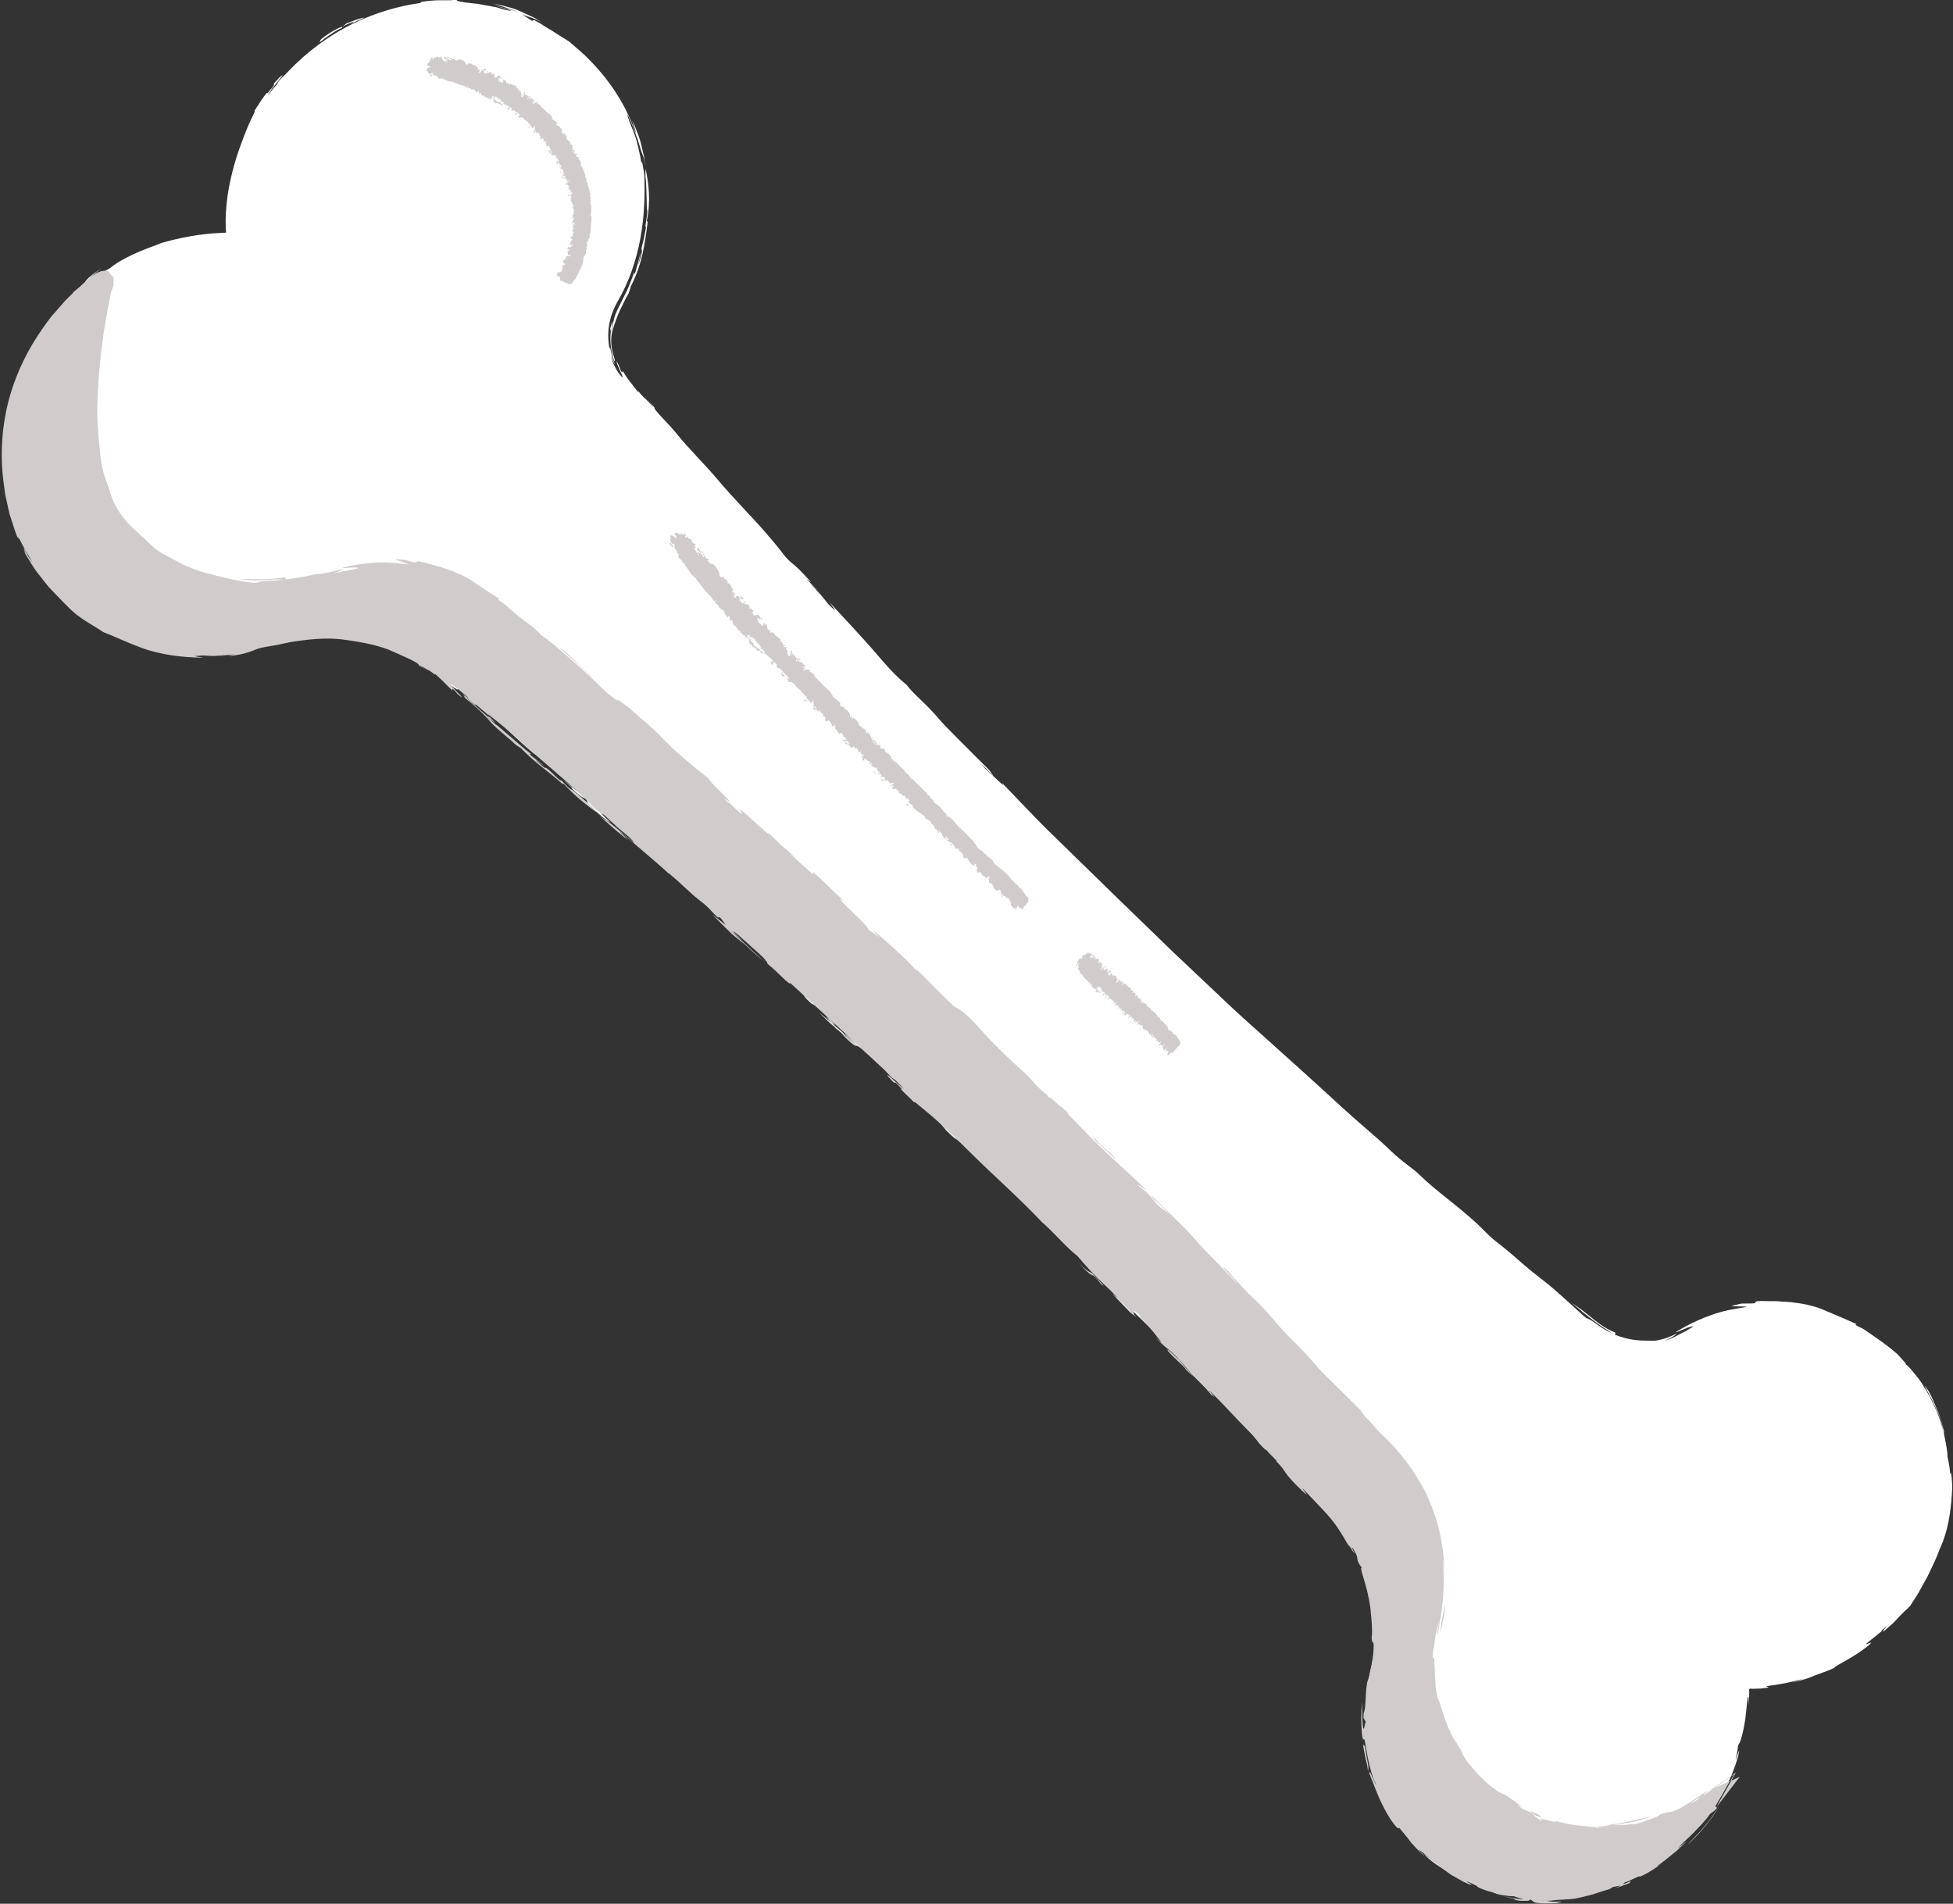
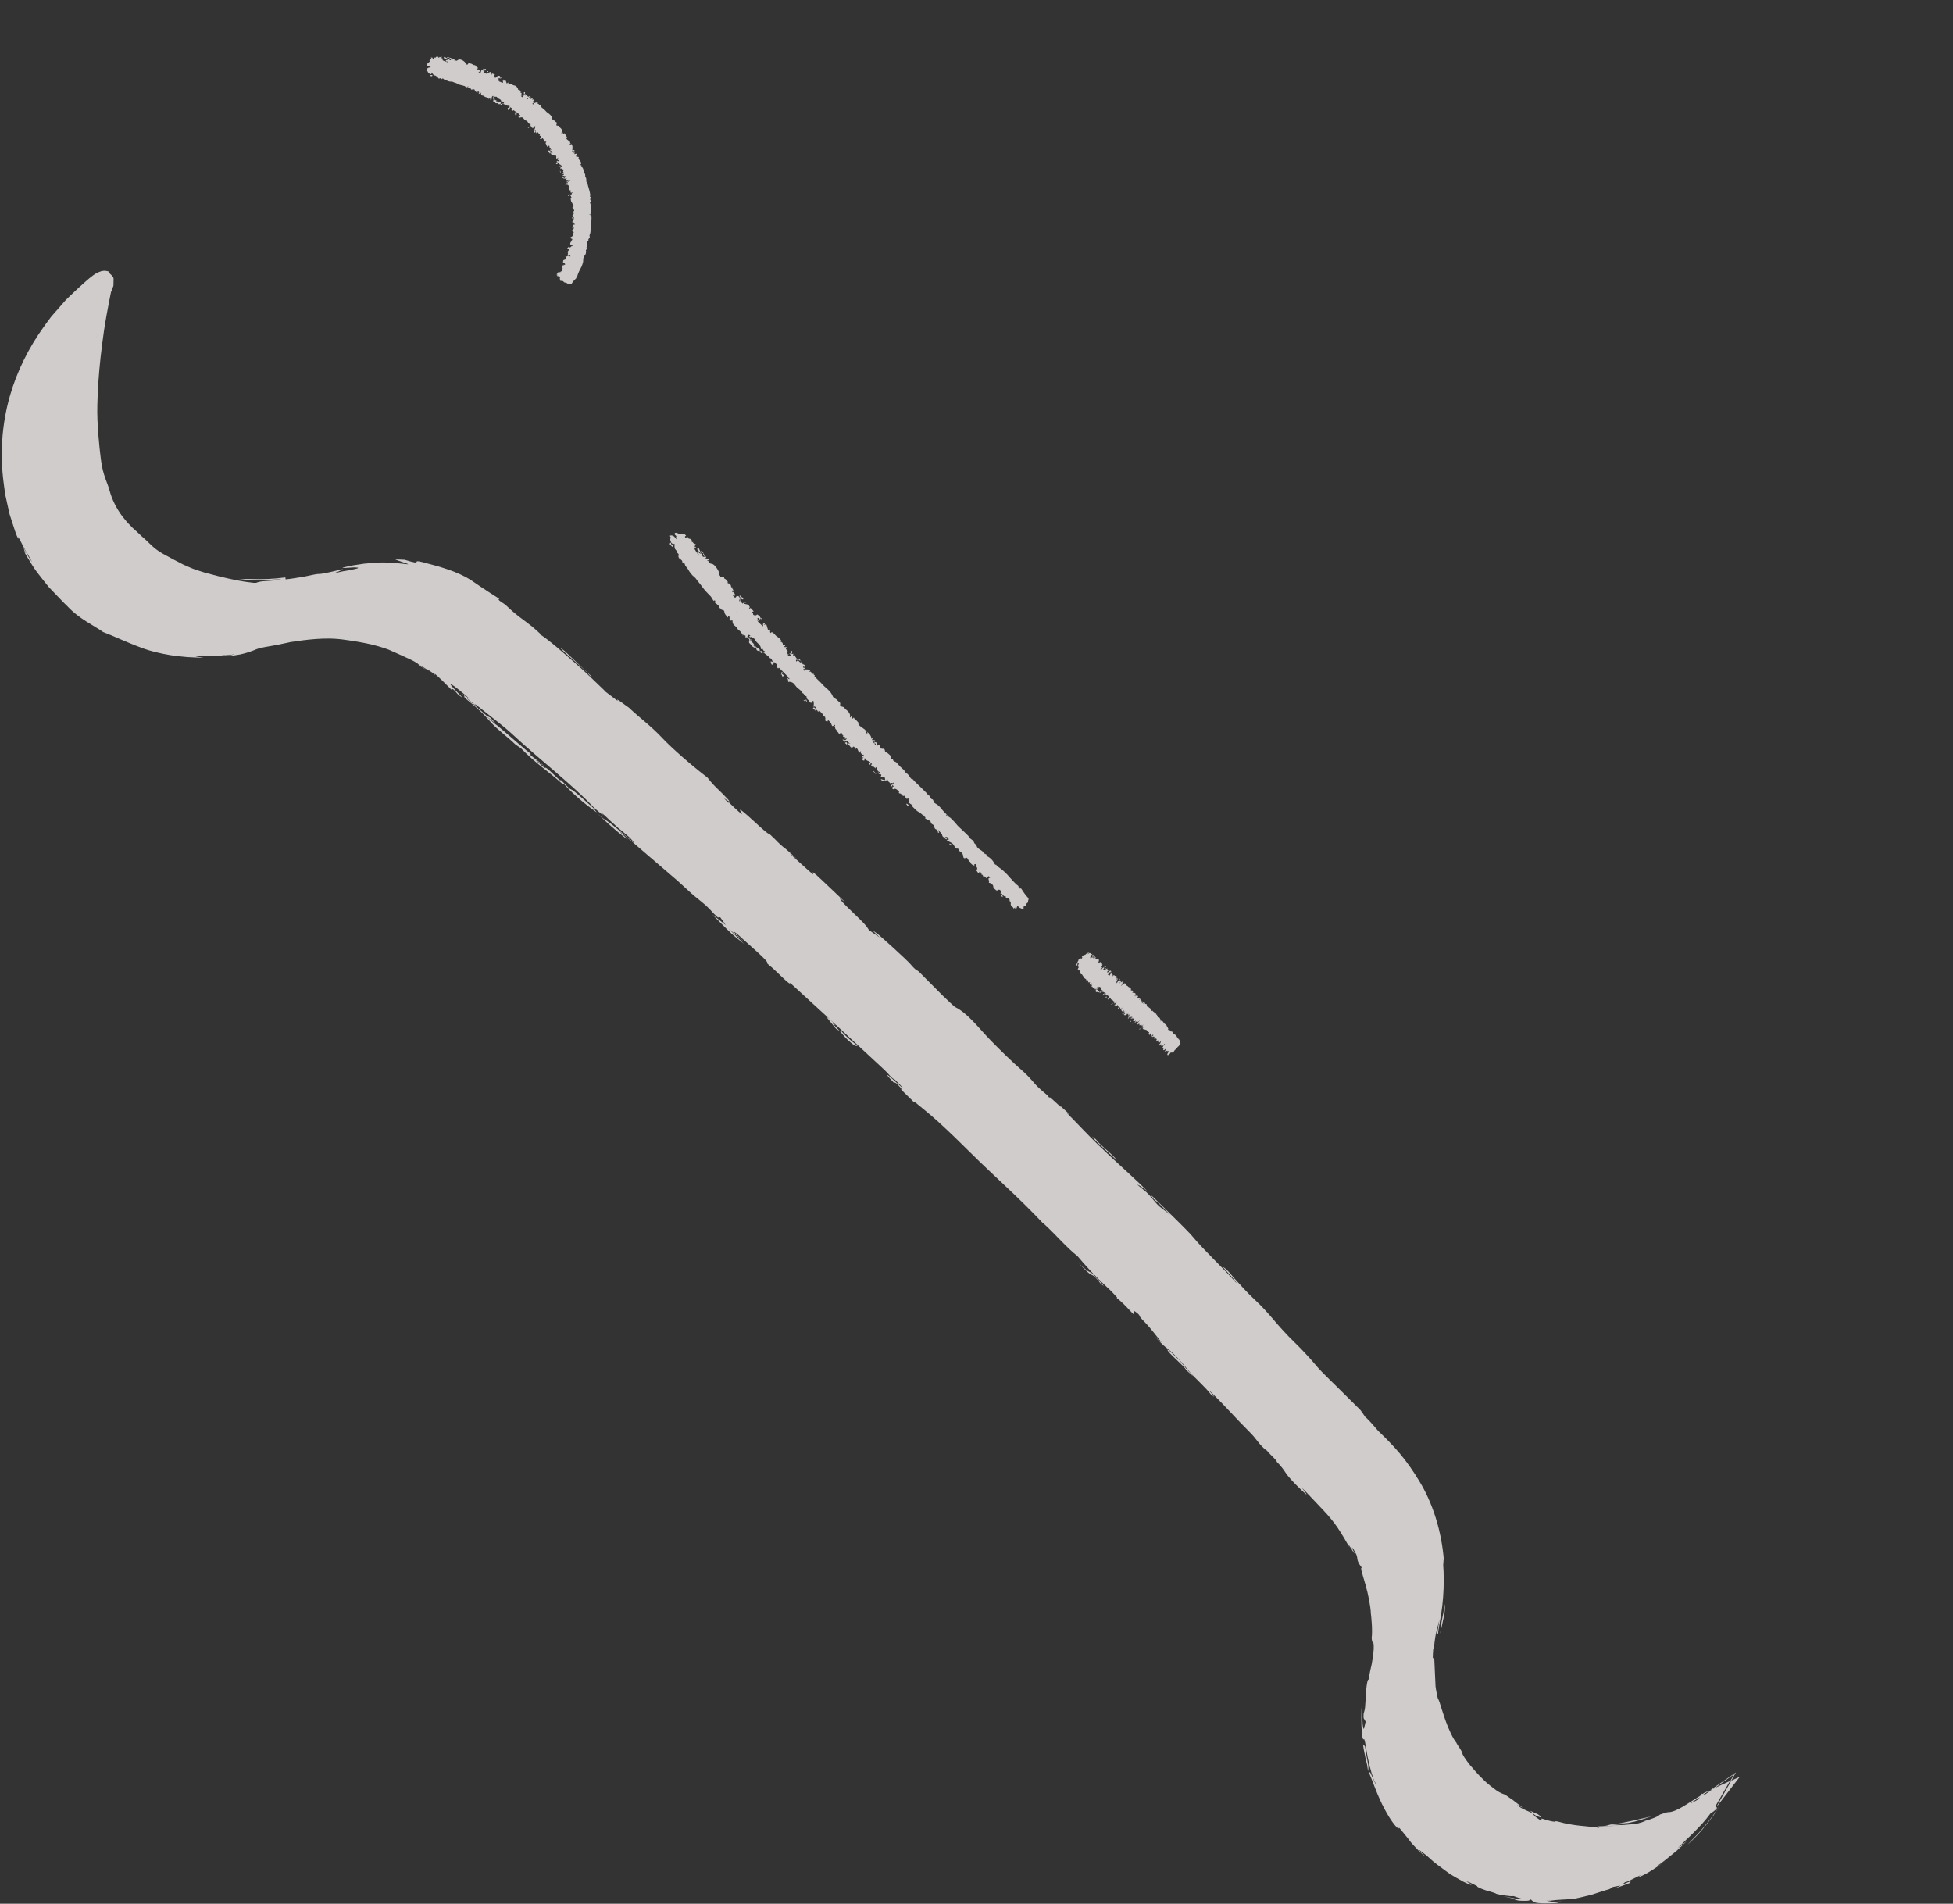
<svg xmlns="http://www.w3.org/2000/svg" fill="#000000" height="292.5" preserveAspectRatio="xMidYMid meet" version="1" viewBox="-0.3 -0.0 300.1 292.5" width="300.1" zoomAndPan="magnify">
  <rect x="-0.3" y="-0.0" width="300.1" height="292.5" fill="#333333" stroke="none" />
  <g id="change1_1">
-     <path d="M299.39,226.51c-0.01,0.08-0.06-0.38-0.11-0.98c-0.1-0.6-0.24-1.33-0.34-1.82c0-0.14,0.01-0.23-0.01-0.44 c-0.1-1.1-0.38-2.17-0.58-3.27c-0.33-1.06-0.61-2.16-1.07-3.2c-0.32-0.69-0.67-1.43-1.02-2.19c-0.43-0.72-0.87-1.44-1.29-2.14 c-0.45-0.68-0.96-1.26-1.39-1.79c-0.22-0.26-0.42-0.51-0.63-0.72c-0.22-0.2-0.42-0.37-0.6-0.51c0.07,0.02,0.34,0.22,0.17,0.01 c-0.28-0.34-0.89-1.01-1.3-1.43c-1.54-1.37-2.62-2.05-4.91-3.66c-0.55-0.4-1.3-0.58-1.46-0.84c-0.04-0.07,0.08-0.06,0.13-0.09 c-3.26-1.47-4.57-1.95-5.59-2.4c-0.59-0.23-1.3-0.4-2.06-0.59c-0.76-0.18-1.59-0.26-2.41-0.38c-0.83-0.08-1.65-0.1-2.42-0.16 c-0.77,0-1.49,0.01-2.11-0.02c-1.1,0-0.93,0.16-0.96,0.26c-0.03,0.12-0.25,0.13-2.12,0.13c-0.56,0.13-1.67,0.38-1.57,0.39 c0.51,0.05,1.35,0.05,2.02,0.07c0.18,0,0.3,0.04,0.31,0.07c-2.14,0.35-3.39,0.5-5.53,1.28c-1.3,0.45-2.56,1.04-3.78,1.67 c-0.77,0.43-1.67,0.93-1.51,0.93c0.07,0,0.4-0.14,0.7-0.26c0.63-0.26,1.24-0.53,1.6-0.61c0.36-0.08,0.4-0.02-0.11,0.27 c-0.22,0.14-0.52,0.31-0.72,0.44c-0.41,0.2-0.82,0.4-1.22,0.62c-0.69,0.39-1.41,0.69-2.15,0.92c0.23-0.09,0.44-0.18,0.63-0.27 c0.84-0.41,1.32-0.81,1.37-0.93c-1.26,0.7-2.88,1.13-3.59,1.13c-0.25,0.01-0.35,0-0.57-0.02c-0.32-0.02-1.2,0.04-2.24-0.1 c-1.04-0.12-2.21-0.44-3.11-0.82l0.11-0.29c-0.87-0.35-1.68-0.8-2.44-1.35c-0.76-0.56-1.59-1.26-2.39-1.88 c-0.59-0.47-1.27-0.93-1.92-1.39c0.36,0.31,0.85,0.7,1.07,0.9c0.61,0.57,1.7,1.38,2.7,2.15c0.93,0.73,1.88,1.2,2.23,1.52 c0.09,0.08,0.3,0.19,0.55,0.3c-0.38-0.17-0.77-0.35-1.02-0.5c-1.14-0.63-1.68-1.08-2.15-1.41c-0.45-0.31-0.73-0.45-1.14-0.62 c-0.02-0.01-0.34-0.26-0.4-0.31c-1.57-1.42-2.93-2.7-4.76-4.28c-1.04-0.9-2.97-2.32-4.25-3.43c-1.42-1.21-2.32-2.08-4.35-3.65 c-1.4-1.08-1.93-1.81-2.94-2.74c-3.06-2.85-6.46-5.15-8.91-7.57c-1.15-1.13-2.42-1.76-4.61-3.87c-1.79-1.75-4.88-4.27-7.34-6.54 c-4.35-4-9.08-8.27-13.82-12.5c-1.87-1.66-3.95-3.6-5.89-5.46c-2.02-1.9-4.04-3.81-6.05-5.71c-3.12-3.02-6.23-6.04-9.35-9.06 c-3.47-3.39-6.95-6.78-10.42-10.17c-0.88-0.87-1.76-1.79-2.61-2.67c-1.37-1.43-2.72-2.83-4.08-4.25c0.04,0.11,0.29,0.46,0.1,0.29 c-0.72-0.65-1.57-1.44-2.42-2.24c-0.24-0.23-0.64-0.68-0.96-1.03c0.27,0.25,0.62,0.55,0.8,0.74c2.65,2.79-0.35-0.59,1,0.79 c-0.26-0.28-0.54-0.57-0.79-0.83c-2.57-2.59-6.61-6.55-7.38-7.5c-1.85-2.26-3.94-3.81-5.02-5.3c-1.62-1.32-2.77-2.57-4.97-5.16 c-1.57-1.82-4.53-4.98-6.88-7.53c0.31,0.43,0.76,1.02,0.86,1.24c0.04,0.1-0.62-0.54-0.96-0.85c-0.44-0.54-0.81-1.03-1.35-1.65 c-0.37-0.43-0.97-1.05-1.46-1.57c-1.01-1.06,3.14,3.12-0.21-0.32c-1.52-1.56,1.96,1.78-0.95-1.27c-1.71-1.82-1.93-1.53-3.07-3.04 c-0.84-1.12-1.95-2.41-2.91-3.51c-2.21-2.52-4.61-4.88-7.18-7.93c-1.61-1.92-5.05-5.43-5.99-6.68c-1.25-1.62-3.93-4.1-3.65-4.33 l-1.05-1.14c0.17,0.21,0.36,0.44,0.51,0.62c1.41,1.79-1.97-2.2-0.7-0.57c-0.31-0.34-0.74-0.8-0.9-0.99 c-0.98-1.23,0.34,0.68-0.86-0.88c-0.36-0.47-0.72-0.93-1.07-1.4c-0.32-0.44-0.57-0.81-0.8-1.24c-0.02,0.08-0.04,0.17-0.08,0.22 c-0.01,0.01-0.11-0.11-0.17-0.17c-0.06-0.1-0.11-0.24-0.15-0.33c-0.07-0.19-0.15-0.36-0.19-0.54c-0.13-0.24-0.34-0.65-0.35-0.67 c-0.03,0.05,0,0.22,0.11,0.51c0.5,1.3,0.91,1.91,0.81,1.94c-0.08,0.03-0.68-0.52-1.37-1.96c-0.33-0.76-0.4-1.06-0.39-1.09 c0.01-0.03,0.08,0.2,0.21,0.44c0.24,0.49,0.53,1.07,0.11-0.03c-0.35-0.82-0.53-2.66-0.58-1.69c-0.23-1.25-0.29-2.75,0.01-4.1 c0.13-0.68,0.34-1.31,0.57-1.87c0.23-0.55,0.49-1.01,0.73-1.46c1.62-2.77,2.84-6.24,3.45-9.69c0.62-3.45,0.69-6.85,0.58-9.6 c0.03-0.21-0.24-1.41-0.36-2.15c-0.04,0.66-0.12,0.2-0.22-0.5c-0.14-0.7-0.34-1.65-0.45-2.01c-0.26-1.37-1.13-3.09-1.49-4.27 c-0.07-0.24-0.06-0.34-0.09-0.5c0.23,0.51,0.48,1.12,0.67,1.53c0.33,0.78,0.66,1.74,0.98,2.58c0.25,0.86,0.47,1.6,0.59,1.92 c0.3,0.74,0.27,0.46,0.55,2.26l-0.22-1.7c-0.12-0.56-0.25-1.11-0.39-1.67c-0.23-1.12-0.7-2.17-1.1-3.21 c-0.13-0.29-0.24-0.44-0.35-0.66c0.29,0.67,0.45,1.39,0.67,2.08c-0.13-0.3-0.25-0.53-0.39-0.9c-1.52-4.09-4.04-7.77-7.15-10.83 c-0.47-0.52-1.13-1.03-1.7-1.55c-0.59-0.5-1.11-1.01-1.54-1.23c-1.21-0.75-1.79-1.1-2.27-1.43c-0.51-0.28-0.92-0.55-1.82-1.12 c-0.14-0.09-0.53-0.3-0.81-0.45C81.7,3.1,81.57,3.15,81.44,3.2L80,2.26c0.98,0.33,1.97,0.64,2.9,1.12c-0.35-0.21-0.7-0.41-1.04-0.62 c-0.36-0.17-0.72-0.34-1.09-0.51c-0.37-0.17-0.74-0.34-1.13-0.52c-0.19-0.09-0.39-0.17-0.59-0.26c-0.21-0.07-0.42-0.14-0.63-0.21 c-0.69-0.2-1.97-0.56-3.01-0.69c0.67,0.12,1.3,0.37,1.95,0.58c0.64,0.22,1.29,0.4,1.91,0.67c-0.6-0.22-1.23-0.35-1.84-0.52 c-0.62-0.15-1.23-0.37-1.86-0.45c0.78,0.15,1.55,0.43,2.28,0.65c0.23,0.07,0.51,0.21,0.38,0.19c-0.28-0.04-0.93-0.18-1.21-0.26 c-0.32-0.1-0.67-0.2-1.03-0.31c-0.38-0.07-0.77-0.15-1.18-0.22c-0.81-0.12-1.63-0.34-2.38-0.38C70.93,0.36,69.79,0.21,69.9,0 c0,0-0.55-0.01-0.58,0c-0.5,0.1-1.96-0.02-3.18,0.09c-1.22,0.1-2.2,0.22-1.72,0.35c-3.58,0.48-7.06,1.55-10.31,3.11 c-3.81,1.85-7.27,4.41-10.17,7.48c-0.55,0.62-1.45,1.28-1.65,1.89c-0.76,0.86-1.29,1.57-1.41,1.68c-0.1,0.13,0.14-0.38,1.22-1.72 c1.21-1.5,1.02-1.32,0.88-1.27c-0.11,0.04-0.8,0.76-1.19,1.21c0,0.08,0.02,0.14,0,0.25c-0.01,0.04-0.1,0.19-0.16,0.28 c-0.34,0.35-0.9,1.11-0.88,1.04c0.15-0.39-0.23,0.07-0.7,0.72c-0.44,0.67-1,1.52-1.24,1.89c-0.01,0.11,0.12,0.01-0.06,0.37 c-0.79,1.54-1.41,3.13-2.11,5.04c-0.86,2.33-1.61,5.15-1.98,7.72c-0.2,1.54-0.33,3.09-0.28,4.64l0.01,0.33l0.02,0.21l0.04,0.43 c-0.11,0.03-0.27,0.01-0.4,0.02l-0.22,0.01l-0.29,0.02c-3.08,0.14-6.12,0.7-9.08,1.55c-0.03,0.02-0.01,0.03-0.1,0.06 c-1.23,0.46-2.73,1.01-4.14,1.65c-1.4,0.66-2.72,1.39-3.57,2.12c-1.99,1.09-4.06,2.45-6.52,5.11c-0.35,0.38-0.99,1.13-1.37,1.51 c-0.21,0.22-0.14,0.05-0.2,0.05c-0.24,0.43-0.73,0.92-1.15,1.58c-0.46,0.63-0.97,1.33-1.46,2.01c0.01,0,0.01,0.01,0.02,0.01 c0.21-0.01,0.98-0.74,0.47,0.16c-0.66,1.32-0.19,0-1.35,2.01c-0.33,0.56-0.76,1.2-1.14,1.92c-0.39,0.7-0.85,1.42-1.19,2.11 c-0.06,0.13-0.06-0.02,0.01-0.22c0.14-0.33,0.35-0.81,0.53-1.23c-0.22,0.46-0.49,0.9-0.67,1.37c-0.15,0.42-0.34,1.05-0.38,1.25 C2.1,59.6,1.8,60.44,1.59,61.45c-0.24,1-0.63,2.1-0.88,3.4c-0.35,1.27-0.38,4.22-0.48,5.77c0.03,0.15,0.07,0.18,0.1,0.48 c0.13,1.37,0.02-3.29,0.18-0.18c0.05,0.73,0.04,1.5,0.14,2.26c0.1,0.77,0.21,1.54,0.31,2.31c0.11,0.77,0.33,1.52,0.49,2.25 c0.09,0.37,0.18,0.73,0.27,1.08c0.12,0.34,0.25,0.68,0.36,1.01c0.93,2.58,0.65,2.27,1.53,4.09c0.2,0.39,0.29,0.47,0.45,0.68 c-0.09,0.09,1.69,2.63,1.21,2.21c0.89,1.31,1.15,1.71,1.51,2.38c0.35,0.67,1.01,1.48,2.96,3.29c2.49,2.01-1.47-1.68,0.58,0.1 c2.19,1.99,5.23,3.92,7.47,5.01c1.37,0.69,2.43,1.17,4.23,1.7c-1.28-0.46-0.31-0.18,0.54,0c0.85,0.16,1.57,0.29-0.26-0.22 c-0.11-0.03,0.19-0.02,0.36-0.03c0.01,0,0.64,0.16,0.72,0.18c1.37,0.21,0.91,0.74,3.1,0.63c-0.16,0.1,0.14,0.21,0.73,0.32 c0.3,0.05,0.66,0.11,1.08,0.16c0.42,0.02,0.89,0.05,1.38,0.08c1.97,0.09,4.36-0.1,5.72-0.25c0.42-0.01,3.3-0.6,4.62-0.92 c0.11-0.04,0.2-0.08,0.32-0.13c1.09-0.41-0.89-0.25,3.68-1.26l0.09-0.02c0.09-0.01,0.23-0.03,0.38-0.05 c0.25-0.03,0.74-0.09,1.27-0.15c0.53-0.05,1.09-0.11,1.47-0.23c0.32-0.12,0.65-0.22,0.99-0.33c-0.32,0.11-0.64,0.2-0.97,0.33 l-0.01,0l-0.02,0.01l0,0l0.01,0l-0.01,0c-0.17,0.14,0.04,0.23,1.95,0.02c1.29-0.11,2.03-0.08,2.52-0.03 c0.49,0.04,0.72,0.15,1.02,0.26c0.03,0.01,0.32,0.05,0.5,0.07c0.07,0.01,0.23,0.01,0.24,0.01c0.21-0.09,0.4-0.16,0.6-0.24 c0.33,0.14,0.73,0.29,0.95,0.41c0.31,0.18,0.13,0.21-1.85-0.01c-0.9-0.09-1.52-0.03-2.27-0.01c1.67,0.04,3.36,0.28,4.96,0.6 c0.41,0.08,0.96,0.12,0.9,0.06c-0.36-0.33,1.16-0.01,2.81,0.61c1.66,0.61,3.41,1.55,3.9,1.69c0.01,0.01,0.32,0.17,0.48,0.26 c-0.69-0.29-1.45-0.64-2.03-0.79c-0.3-0.09-0.24,0-0.3,0.04c-0.01,0.01,0.19,0.11,0.3,0.17c0.94,0.26,3.22,1.58,4.97,3.02 c0.87,0.69,1.72,1.44,2.32,1.89c0.6,0.45,0.96,0.64,0.89,0.35c-0.01-0.03,0.3,0.2,0.72,0.54c0.42,0.35,0.97,0.82,1.45,1.29 c0.55,0.54,1.62,1.46,2.46,2.21c0.06,0.03,0.17,0.08,0.18,0.08c-1.93-1.72-0.48-0.64-0.03-0.28c0.51,0.4,1.49,1.28,2.19,1.92 c1.29,1.17,2.47,2.31,3.79,3.46c1.57,1.38,1.16,0.85,0.94,0.55c-0.04-0.06-0.44-0.42-0.42-0.42c0.05,0,0.23,0.12,0.36,0.19 c0.4,0.4,1.19,1.15,1.13,1.15c-0.34-0.02,2.57,2.23,2.48,2.36c0.64,0.49,1.32,1.02,1.89,1.46c0.25,0.19,0.31,0.18,0.45,0.27 c0.41,0.46,0.86,0.96,1.17,1.33c0.04,0.05-0.66-0.5-1.08-0.85c-0.5-0.43-1.07-0.92-1.6-1.38c0.48,0.46,1.37,1.27,1.37,1.31 c0.02,0.25,0.97,1.02,1.58,1.45c0.51,0.35,0.49,0.2,0.71,0.27c0.07,0.23,0.04,0.38,0.26,0.74c0.09,0.14,0.64,0.71,1.14,1.17 c0.46,0.42,1.51,1.3,1.63,1.36c0.2,0.1,1.42,1.05-0.27-0.48c-0.45-0.41-0.58-0.66-0.86-0.99c0.84,0.85,0.77,0.46,2.12,1.79 c1.98,1.96,3.92,3.29,6.09,5.27c0.08,0.08,0.41,0.26,0.62,0.39c0.25,0.32,0.51,0.66,0.75,0.95c0.04,0.06-0.02,0.03-0.13-0.05 c-0.21-0.16-0.49-0.39-0.74-0.59l1.97,1.88c0.12,0.02,0.41,0.11,0.34,0.06c-1.77-1.62-0.55-0.68-0.56-0.8 c0.11,0.13,0.17,0.22,0.34,0.38c0.59,0.54,1.21,1.12,1.82,1.68c-1.07-0.7,0.3,0.57,1.82,1.96c0.58,0.52,1.18,1.05,1.78,1.58 c-0.42-0.39-0.89-0.83-1.24-1.15c-0.14-0.14-0.11-0.2,0.05-0.08c0.31,0.26,0.77,0.67,1.16,1.02l3.65,3.21 c-0.13-0.14-0.25-0.26-0.4-0.43c-0.32-0.32-0.67-0.67-1.01-1c0.49,0.42,0.97,0.83,1.46,1.25c2.26,2.02,3.36,3.48,6.26,5.9 c0.87,0.73,2.32,2.05,2.39,2.33c-0.75-0.68-1.51-1.36-2.24-2.03c-0.31-0.28-0.86-0.73-0.83-0.69c0.1,0.15,0.4,0.47,0.62,0.72 c0.25,0.2,0.66,0.52,0.72,0.58c1.71,1.72,3.92,3.04,4.71,4.29c0.23,0.36,0.04,0.24,1.14,1.26c0.15,0.14,0.25,0.06,0.65,0.38 c0.56,0.44,1.39,1.17,2.11,1.78l-0.41-0.43c0.47,0.4,1.21,1.02,1.37,1.18c1.13,1.17,2.15,2.24,3.19,3.36l-0.56-0.53l-1.27-1.19 c0.18,0.22,0.25,0.36,0.56,0.67c2.09,2.09,1.27,0.85,3.11,2.63l0.13,0.07c-0.27-0.26-0.54-0.53-0.82-0.81 c-0.48-0.45-0.97-0.9-1.45-1.35c0.7,0.62,1.59,1.44,2.03,1.79c0.34,0.27,0.11-0.06,0.13-0.13c0.2,0.5,2.2,2.36,3.59,3.61 c0.55,0.49,2.41,2.4,2.27,2c-0.09-0.28,3.08,2.77,1.92,1.38c-0.16-0.19,0.26,0.12,0.41,0.21c0.19,0.28,0.43,0.62,0.55,0.83 c0.16,0.3,0.23,0.51,0.33,0.75c0.58,0.54,1.31,1.18,1.69,1.58c0.93,0.95,0.56,0.68-0.33-0.12c0.5,0.61,0.95,1.17,1.56,1.87 c0.12,0.14,1.2,1.15,1.25,1.17c0.6,0.3,1.7,1.14,3.87,3.23c1.45,1.4,3.9,3.6,4.24,4.18c0.34,0.59,1.16,1.17,1.58,1.62 c1.41,1,5.31,5.36,6.41,5.91c0.06,0.03,1.38,1.28,1.64,1.58c0.87,0.98,1.09,1.33,3.05,3.19c1.73,1.64-0.68-1.16,1.97,1.61 c0.98,0.97,2.49,2.5,3.07,3.04c-0.58-0.54-2.09-2.07-3.07-3.04l0,0l0,0c-0.19-0.09-0.5-0.34,0.76,0.94c1.01,1.02,1.84,2,2.74,3.02 c-0.55-0.54-1.18-1.16-1.63-1.56c-0.27-0.24-0.26-0.15-0.35-0.18c-0.02-0.01,0.07,0.09,0.1,0.14c0.13,0.11,0.24,0.18,0.4,0.33 c2.76,2.68,5.49,5.33,8.26,8.09c1.82,1.81-2.77-2.56,0.16,0.4c3.33,3.43,7.07,7.31,9.92,10.1c2.68,2.63,5.46,5.66,7.86,7.99 c0.23,0.22,1.24,1.53,2.28,2.46c0.29,0.4,0.73,1.05,0.84,1.16c1.27,1.3,2.53,2.5,3.75,3.77c1.16,1.2,2.66,3.25,3.01,4 c0.88,1.71,1.65,3.49,2.3,5.24c0.75,2,0.98,3.62,1.12,5.09c0.12,1.49,0.14,2.85,0.19,4.49c0.05,2.46-0.25,3.58-0.58,5.22 c-0.09,0.43-0.19,0.63-0.3,1.11c-0.06,0.26-0.19,0.99-0.2,1.13c-0.05,0.89,0.02,0.58,0.16-0.05c0.14-0.63,0.33-1.59,0.44-1.96 c0.13-0.43,0.22-0.74,0.32-1.11c-0.02,0.16-0.05,0.39-0.06,0.45c-0.09,0.38-0.18,0.77-0.28,1.18c-0.09,0.44-0.18,0.89-0.27,1.35 c-0.1,0.46-0.15,0.94-0.21,1.42c-0.07,0.48-0.13,0.97-0.15,1.46c-0.17,1.97-0.11,3.96-0.02,5.67c0.02,0.67,0.2,2.02,0.59,3.51 c0.35,1.5,0.96,3.12,1.51,4.42c0.22,0.46,0.53,1.15,0.78,1.61c0.27,0.45,0.43,0.7,0.29,0.31c-0.34-0.89-0.54-1.04-0.8-1.54 c-0.22-0.43-0.39-0.89-0.56-1.36c-0.17-0.46-0.35-0.92-0.48-1.4c0.21,0.54,0.55,1.18,0.74,1.53c0.43,0.78,0.75,1.48,1,2.21 c0.33,0.69,0.58,1.43,1.17,2.1c0.24,0.27,0.6,0.85,0.97,1.24c-0.18-0.14-0.31-0.19-0.54-0.44c-0.27-0.29-0.64-0.75-0.97-1.14 c0.33,0.51,0.67,1.08,0.99,1.53c1.05,1.41,2.21,2.71,3.48,3.89c0.64,0.58,1.34,1.11,2.01,1.67c0.66,0.57,1.45,1,2.17,1.52 c2.23,1.4,4.77,2.78,7.45,3.51c-0.86-0.13-0.65-0.05-0.13,0.09c0.26,0.07,0.6,0.16,0.92,0.24c0.33,0.06,0.64,0.11,0.83,0.15 c-1.52-0.44,3.21,0.57,2.28,0.19c-0.52-0.15,0.51,0.02,0.62,0.08c0.44,0.02,0.86,0.03,1.31,0.05c1.12,0.05,1.76,0.02,2.5,0.1 c0.74,0.08,1.59,0.03,3.08-0.19c0.43-0.05,0.97-0.15,1.56-0.29c0.6-0.12,1.26-0.26,1.93-0.39c1.31-0.4,2.69-0.71,3.66-1.12 c1.6-0.52,3.07-1.17,4.44-1.81c1.27-0.78,2.48-1.5,3.21-2.55c0.05-0.08,1.67-1.3,2.33-1.99c1.54-1.33,2.86-2.72,4.1-4.29 c0.46-0.64,0.1-0.43,1.23-1.85c0.35-0.39,1.28-1.96,2.04-3.59c0.76-1.63,1.29-3.33,1.38-3.75c0.25-1.13,0.28-1.39-0.4,0.7 c0.15-0.78,0.31-1.55,0.39-2.33c0.13-0.25,0.23-0.36,0.38-0.77c0.26-0.73,0.65-2.42,0.8-3.94c0.19-1.51,0.24-2.84,0.39-2.79 c0.04,0.01,0.07,0.82,0.07,1.26c0.04-0.49,0.06-0.97,0.06-1.46l0.01-0.44l0-0.26c-0.17-0.5,0.42-0.25,0.7-0.3 c0.26-0.01,0.49-0.01,0.69-0.02c0.23-0.01,0.44-0.01,0.61-0.04c0.34-0.04,0.57-0.06,0.72-0.09c0.29-0.05,0.26-0.09,0.16-0.12 c-0.2-0.07-0.66-0.1,0.69-0.26c1.33-0.2,2.67-0.44,3.98-0.81c0.26-0.07,0.53-0.11,0.78-0.19c-0.26,0.1-0.53,0.18-0.8,0.27 c-0.31,0.09-0.63,0.19-0.94,0.29c0.4-0.1,0.8-0.19,1.21-0.29c0.51-0.13,1.32-0.39,1.47-0.45c0.64-0.3,1.47-0.57,2.59-0.99 c0.3-0.11,0.88-0.35,1.31-0.57c-0.36-0.02,1.45-0.85,3.04-1.88c1.61-1,3-2.16,2.33-1.91c-0.15,0.06-0.62,0.31-0.57,0.19 c0.03-0.05,0.17-0.2,0.55-0.5c0.39-0.3,0.99-0.77,1.89-1.53c0-0.01,0.02-0.04,0.01-0.04c-0.05,0-0.1,0.01-0.16,0.01 c0.33-0.22,0.96-0.8,0.88-0.7c-0.82,1-0.76,1-0.22,0.59c0.26-0.22,0.63-0.54,1.05-0.92c0.41-0.39,0.83-0.86,1.25-1.3 c0.71-0.75,1.09-0.99,1.55-1.53c0.46-0.78,1.05-1.55,1.51-2.44c0.46-0.89,1.01-1.74,1.42-2.65c0.4-0.9,0.85-1.75,1.17-2.56 c0.31-0.81,0.61-1.54,0.87-2.12c1.03-2.71,1.32-5.63,1.44-8.11C299.73,228.06,299.5,225.51,299.39,226.51z M234.82,196.17 c-0.04-0.03-0.29-0.28-0.5-0.47C234.53,195.89,234.78,196.14,234.82,196.17z M218.31,181.64L218.31,181.64l0.03,0.03 c0,0-0.01-0.01-0.01-0.01c0.69,0.53,1.33,1.03,2.05,1.6c-0.72-0.56-1.37-1.06-2.04-1.59L218.31,181.64L218.31,181.64 c0,0-0.01-0.01-0.01-0.01C218.3,181.64,218.3,181.64,218.31,181.64c-0.02-0.04-0.19-0.19-0.4-0.37 C218.12,181.46,218.29,181.61,218.31,181.64z M196.41,162.93l-0.01-0.01L196.41,162.93c-0.37-0.54-0.77-1.11-1.05-1.58 C195.64,161.82,196.04,162.38,196.41,162.93z M140.31,107.41c-0.21-0.17,0.13,0.32-0.24-0.05l0,0 C140.45,107.73,140.1,107.24,140.31,107.41z M123.93,91.3c0.39,0.45,0.87,0.99,1.21,1.37l0,0l0,0l0,0l0,0 C124.8,92.29,124.32,91.75,123.93,91.3c-0.22-0.26-0.41-0.47-0.53-0.61C123.52,90.83,123.7,91.04,123.93,91.3z M13.87,94.26 L13.87,94.26l0.01,0.01L13.87,94.26z M98.89,25.84l-0.01-0.11C98.88,25.77,98.89,25.8,98.89,25.84L98.89,25.84z M98.89,25.86l0-0.02 l0,0.01L98.89,25.86z M98.88,27.08c-0.02-0.34,0.03-0.81,0.01-1.22c0.52,2.45,0.82,5.11,0.2,8.08l0.13,0.16 c-0.42,3.4-0.87,6.58-2.57,9.86c-0.12,0.38-0.22,0.77-0.37,1.14c-0.22,0.38-0.45,0.81-0.68,1.28c-0.21,0.42-0.43,0.86-0.65,1.31 c-0.37,0.78-0.62,1.59-0.86,2.22c-0.16,0.5-0.35,0.97-0.43,1.72c-0.08,0.75-0.09,1.81,0.41,3.29c0.02,0.09,0.14,0.49,0.13,0.54 c-0.01,0.07-0.09-0.04-0.15-0.08c-0.07-0.22-0.12-0.42-0.18-0.66c-0.36-1.24-0.46-2.55-0.31-3.85c0-0.03-0.04-0.09-0.06-0.17 c-0.01-0.05-0.02-0.16-0.02-0.25c0.1-0.38,0.22-0.8,0.35-1.08c0.03-0.06-0.03,0.29-0.07,0.54c-0.06,0.41-0.11,0.88-0.12,1.32 c0.06-0.66,0.18-1.31,0.36-1.95c0.03-0.12,0.02-0.25,0.07-0.38c0.13-0.45,0.31-0.89,0.51-1.32l0.7-1.41l0.77-1.54 c0.23-0.52,0.44-1.06,0.66-1.59c0.48-1.35,0.46-1.25,0.48-1.08c0.01,0.17,0,0.39,0.33-0.8c0.22-0.82,0.39-1.4,0.48-1.79 c0.08-0.39,0.12-0.58,0.13-0.59c0.01-0.04-0.04,0.62-0.32,1.66c-0.03,0.11,0,0.1,0,0.14c0.19-0.57,0.38-1.14,0.49-1.72 c0.04-0.17,0.07-0.42,0.05-0.42c-0.17,0.01-0.01-0.67,0.22-1.48c0.17-0.82,0.38-1.77,0.41-2.26c-0.23,0.42-0.08-0.06,0.01-0.72 c0.1-0.66,0.23-1.49,0.15-1.71C99.03,31.9,99.11,28.94,98.88,27.08z M0.58,64.11c0.24-0.36,0.88-4.67,1.38-4.84 c0.1-0.05-0.03,0.42-0.21,1.01c-0.16,0.6-0.32,1.34-0.4,1.8c-0.2,0.66-0.47,1.31-0.58,1.89C0.15,67.67,0.55,64.65,0.58,64.11z M50.3,5.41c-0.53,0.38-1.01,0.72-1.5,1.12c0.19-0.29-0.1-0.29,0.74-0.9c1.29-0.92,1.98-1.26,2.74-1.53l0.03-0.01l-0.01,0 l-0.04,0.02l0,0l0.02,0.17C51.41,4.61,50.84,5.06,50.3,5.41z M296.2,214.35c-0.33-0.57-0.6-1.07-0.76-1.45 c-0.05-0.11,0.53,0.7,0.57,0.78c0.63,1.02,1,2.16,1.48,3.23c0.23,0.54,0.36,1.11,0.54,1.67c0.16,0.56,0.37,1.1,0.47,1.68 c0,0.02-0.05-0.13-0.19-0.43c-0.07-0.39-0.22-0.94-0.41-1.56c-0.1-0.31-0.21-0.64-0.32-0.98c-0.14-0.33-0.3-0.66-0.45-1 C296.81,215.61,296.53,214.92,296.2,214.35z M128.96,158.41c0.15,0.13,0.8,0.86,1.22,1.32c-1.06-0.92-2.12-1.83-2.94-2.54 c-0.8-0.77-1.28-1.24-1.77-1.71C126.62,156.44,127.74,157.37,128.96,158.41z M61.36,100.42c-0.5-0.3-1.03-0.53-0.98-0.52 c-1.47-0.57-2.23-0.77-2.98-0.97l0.4-0.17c0.95,0.29,2.26,0.76,2.7,1.01C61.12,100.09,61.11,100.2,61.36,100.42z M172.16,200.14 c0.67,0.65,1.42,1.47,2.17,2.24c-0.42-0.34-0.79-0.58-1.12-0.91c-0.87-0.9-1.75-1.82-2.63-2.73 C171.11,199.19,171.59,199.57,172.16,200.14z M222.45,287.65c0.18,0.15,0.71,0.48,1.13,0.76c-0.37-0.15-0.58-0.23-0.78-0.32 c-0.6-0.48-1.48-1.06-2.35-1.59c-0.84-0.57-1.58-1.21-1.95-1.67c-0.02-0.03,0.59,0.46,1.37,1.09 C220.66,286.55,221.74,287.16,222.45,287.65z M11.44,44.69c-0.64,0.56-1.07,0.98-0.37,0.13c0.68-0.52,1.4-1.01,1.76-1.55 c0.03-0.2,0.77-0.93,2.52-2.09c-2.32,1.73-1.65,1.56-2.42,2.31C12.93,43.4,12.09,44.13,11.44,44.69z M52.3,4.09l0.66-0.5 c0.45-0.17,0.92-0.35,1.37-0.52c0.45-0.17,0.92-0.27,1.33-0.38c0.12-0.03-0.47,0.28-0.69,0.37c-0.54,0.2-1.02,0.47-1.53,0.69 C54.78,2.93,53.7,3.42,52.3,4.09z M142.21,170.41L142.21,170.41l0.01,0.02l0,0l0,0l-0.03-0.04l0.35,0.58 c-0.39-0.38-1.08-1.03-1.12-1.08c-0.22-0.33-0.45-0.67-0.36-0.7c0.1-0.03,0.77,0.62,0.97,0.95 C142.08,170.22,142.14,170.32,142.21,170.41z M111.94,142.95c1.77,1.65,3.54,3.28,5.31,4.92c-0.7-0.61-1.39-1.22-1.53-1.34 c-1.95-1.79-3.34-3.07-4.73-4.35C111.31,142.44,111.66,142.7,111.94,142.95z" fill="#ffffff" />
-   </g>
+     </g>
  <g id="change2_1">
-     <path d="M65.72,9.31c-0.01-0.01-0.03,0-0.05,0l0.04-0.08L65.72,9.31z M87.72,29.61L87.72,29.61L87.72,29.61 L87.72,29.61z M65.78,10.37l0-0.06c-0.02,0-0.04-0.03-0.07-0.09c-0.02-0.04-0.02-0.08-0.04-0.11c-0.06-0.08-0.16,0.03-0.24,0.01 c-0.07-0.02-0.12-0.13-0.1-0.23c0.01-0.09,0.07-0.16,0.13-0.22c0.08-0.08,0.23-0.14,0.28-0.24l-0.01-0.12l0,0 c0.01,0.01,0.01,0.03,0.02,0.05c0-0.07-0.03-0.13,0.03-0.22c0.08-0.11,0.27-0.02,0.16-0.26c-0.01-0.03,0-0.08,0.01-0.12 c0-0.01,0.05-0.01,0.07-0.01c-0.01,0.02-0.02,0.05-0.02,0.07c0,0.23,0.15-0.09,0.17,0.06c0.01,0.08-0.01,0.21,0.02,0.23 c0.12,0.07,0.15-0.01,0.15-0.15c0-0.17,0.02-0.16,0.25-0.09c0.04,0.01,0.1-0.14,0.15-0.15c0.11-0.02,0.27-0.1,0.32,0.13 c0,0.01,0.04,0,0.05,0.01c0.06,0.1,0-0.35,0.11-0.04c0,0,0.15-0.04,0.21-0.09c0.27-0.22,0.02,0.25,0.17,0.18 c-0.04,0.14-0.04,0.2,0.08,0.06C67.7,8.95,67.77,9,67.81,9.03c0.01,0.01,0,0.07,0,0.1c-0.03-0.02-0.06-0.04-0.09-0.05 c-0.01-0.01-0.03,0.01-0.05,0.01c0.04,0.07,0.07,0.19,0.12,0.21c0.22,0.1,0.45,0.17,0.67,0.25c0.05,0.02,0.1-0.03,0.02-0.08 c-0.03-0.02-0.05-0.04-0.08-0.04c-0.11,0.01-0.25,0.05-0.18-0.17c0.02-0.07,0.25-0.02,0.3-0.1c0.18-0.3,0.34,0.36,0.5-0.04 c0.01-0.03,0.03-0.05,0.05-0.07c-0.03-0.01-0.06-0.04-0.08-0.03c-0.16,0.05-0.16,0.05-0.25-0.19c0.14,0.05,0.27,0.13,0.41,0.13 c0.22-0.01-0.09,0.23,0.06,0.2c0.07-0.02,0.14-0.13,0.22-0.16C69.5,9,69.58,9.04,69.65,9.05l-0.16,0.18c-0.01,0.01,0,0.04,0,0.06 c0.06-0.02,0.15-0.08,0.17-0.06c0.18,0.23,0.35-0.01,0.51-0.08c0.3-0.13,1.08,0.3,1.1,0.66c0.02,0.3,0.06-0.12,0.08-0.01 c0.07,0.28,0.26,0.05,0.29-0.01c0.15-0.36,0.18,0.04,0.25,0c0.17-0.09,0.27,0.03,0.39,0.07c0.02,0.01,0.05,0.03,0.05,0.04 c-0.07,0.41,0.33-0.18,0.29,0.16c0.18-0.25,0.16,0.46,0.38,0.04c-0.14,0.28,0.19,0.22,0.16,0.41c-0.02-0.01-0.05-0.04-0.06-0.03 c-0.03,0.03-0.07,0.08-0.07,0.11c0.01,0.07,0.04,0.14,0.06,0.2l0.02-0.13c0-0.01,0.03-0.02,0.04-0.01c0.09,0.04,0.21,0.05,0.26,0.13 c0.09,0.16,0,0.26-0.16,0.27c0,0.02-0.01,0.06,0,0.06l0.28,0.09l0.07-0.19c0.02-0.06,0.03-0.17,0.07-0.19 c0.13-0.07,0.32-0.23,0.31,0.1c0,0.01,0.04,0,0.07,0l0.14-0.01c-0.03,0.03-0.07,0.05-0.09,0.08c-0.04,0.04-0.1,0.12-0.1,0.14 c0.03,0.08,0.08,0.15,0.12,0.22l-0.05-0.21l-0.02-0.06c0.01,0,0.03-0.01,0.03-0.01c0.06,0.21,0.24,0.22,0.39,0.27 c0.01-0.06-0.07-0.13,0.06-0.16c0.01,0,0.04-0.04,0.04-0.07c0.01-0.03,0.02-0.07,0.02-0.1c0-0.01-0.03-0.02-0.05-0.02 c0.04-0.03,0.08-0.07,0.11-0.08c0.03,0,0.06,0.04,0.08,0.07c0.01,0.01,0,0.05-0.01,0.07c-0.16-0.07-0.09,0.14-0.14,0.2 c0.14-0.06,0.29-0.13,0.43-0.19c0.05-0.02,0.1,0,0.15,0.01c-0.09,0.15,0.21,0.09,0.06,0.27c-0.03,0.04-0.01,0.12-0.02,0.18 l0.09-0.14c0.02-0.03,0.07-0.09,0.08-0.09c0.13,0.06,0.26,0.12,0.39,0.19c-0.04,0.04-0.09,0.08-0.12,0.13 c-0.03,0.05-0.05,0.12-0.07,0.18c0,0.01,0.01,0.02,0.02,0.03c0.03-0.03,0.07-0.1,0.08-0.09c0.08,0.03-0.01,0.23,0.15,0.21 c0.1-0.01,0.29-0.13,0.32-0.26c0.01-0.02,0.05-0.06,0.06-0.06c0.11,0.02,0.31,0.02,0.32,0.08c0.02,0.2,0.23,0.02,0.25,0.17 c0.01,0.04,0.04,0.07,0.06,0.1l-0.16,0.09c0.02-0.04,0.04-0.08,0.05-0.11c0.01-0.02,0-0.06,0-0.06l-0.16,0.03 c0,0.02,0,0.04,0.01,0.06c0.01,0.02,0.03,0.04,0.05,0.06c-0.02,0.01-0.04,0.04-0.05,0.04c-0.03,0-0.07-0.01-0.09-0.03 c-0.03-0.03-0.05-0.07-0.07-0.11l-0.15,0.2l0.11,0.11c0.03,0.03,0.1,0.09,0.09,0.11c-0.08,0.14-0.06-0.03-0.1-0.02l-0.07,0.02 c0.04,0.05,0.07,0.13,0.12,0.15c0.17,0.08,0.36,0.14,0.54,0.21c0,0,0.04-0.03,0.04-0.05c0-0.04,0.01-0.1-0.01-0.13 c-0.1-0.15,0.14-0.24,0.11-0.37l0.09,0.19l-0.12,0.06c0,0,0,0.02,0,0.03c0.03-0.01,0.06,0,0.08-0.02c0.04-0.04,0.08-0.1,0.12-0.15 c0.02-0.04,0.04-0.08,0.06-0.12c0.01,0.03,0.01,0.06,0.02,0.08l0.24,0.61c0.37-0.45,0.18,0.07,0.25,0.14 c0.14,0.15,0.11-0.11,0.17-0.12c0.25-0.05,0.38,0.14,0.56,0.21c0.18,0.07,0.4,0.06,0.53,0.24c0.04,0.05,0.06,0.12,0.08,0.18 c-0.03,0.01-0.09,0.04-0.09,0.03c-0.03-0.03-0.03-0.09-0.05-0.13l-0.12,0.16c0.11,0,0.23-0.01,0.33,0.01 c0.06,0.01,0.07,0.15,0.07,0.18c0.02,0.2,0.26-0.1,0.26,0.08c0,0.02,0.03,0.02,0.05,0.03c-0.03,0.01-0.05,0.03-0.08,0.04 c-0.05,0.01-0.1,0.01-0.14,0.03c-0.01,0-0.01,0.06-0.01,0.1c0.06-0.01,0.12-0.02,0.18-0.03c0.06-0.02,0.12-0.06,0.17-0.08 c0.01,0,0.03,0.09,0.03,0.11c0.04,0.19-0.07-0.01-0.09,0.05c-0.01,0.04-0.04,0.11-0.02,0.12c0.05,0.04,0.14,0.05,0.17,0.1 c0.03,0.05,0,0.15-0.02,0.23c-0.01,0.04-0.05,0.09-0.08,0.13c0,0,0.02,0.02,0.03,0.03l0.22,0.05l-0.17,0.03 c-0.01,0-0.02,0.02-0.04,0.03l0.17,0.13c0.02,0.01,0.05,0,0.07,0c-0.16-0.07,0.42-0.23,0.04-0.28c-0.01,0-0.08-0.09,0.04-0.11 c0.03-0.01,0.07,0.04,0.09,0.02c0.16-0.13-0.15-0.36,0.14-0.41c0.12-0.02,0.04,0.21-0.04,0.34c-0.01,0.01,0.01,0.03,0.01,0.05 c0.03-0.02,0.06-0.03,0.09-0.05l0.09-0.08c-0.01,0.07-0.01,0.15-0.03,0.22c-0.01,0.02-0.06,0.04-0.09,0.06 c0.01,0.01,0.02,0.02,0.02,0.02l0.12-0.09l0.12-0.1c0.02,0.04,0.04,0.09,0.07,0.13c0.08,0.12,0.13,0.31,0.37,0.13 c0.04-0.03,0.14,0.04,0.19,0.1c0.02,0.02-0.01,0.11-0.02,0.17c-0.03-0.04-0.05-0.09-0.09-0.11c-0.02-0.02-0.09-0.02-0.1,0 c-0.09,0.1-0.3,0.02-0.29,0.26c0,0.09,0.04,0.06,0.08,0.01c0.02-0.02,0.03-0.06,0.05-0.09c0.17-0.19,0.21,0.05,0.33,0.06 c0.18,0.01,0.23,0.08,0.12-0.13l0.02-0.03c0.07,0.03,0.14,0.06,0.21,0.11c0.01,0.01-0.03,0.07-0.05,0.11 c-0.01,0.02-0.04,0.02-0.06,0.04c0.02,0.01,0.04,0.02,0.05,0.02c0.25-0.06,0.32,0.06,0.26,0.3c0,0.02-0.03,0.04-0.04,0.06 l-0.03-0.08c0-0.02,0-0.04,0-0.05c-0.05,0.02-0.12,0.04-0.15,0.07c-0.03,0.03-0.01,0.1-0.01,0.15c0.01-0.03,0.04-0.07,0.04-0.07 c0.07,0.01,0.14,0.03,0.21,0.05c0,0-0.01,0.05-0.03,0.06c-0.05,0.02-0.14-0.05-0.13,0.09l-0.12,0.02l0.11,0.17 c0.06-0.08,0.11-0.2,0.17-0.23c0.18-0.06,0.38-0.13,0.53-0.1c0.11,0.02-0.02,0.14-0.1,0.2c0,0,0.01,0.02,0.02,0.03 c0.26-0.22,0.24,0.25,0.48,0.1c0,0,0.02,0.03,0.03,0.04c-0.15,0.12,0.24,0.04,0.03,0.19c0.04,0.06,0.08,0.12,0.13,0.17 c0.17,0.15,0.36,0.27,0.52,0.43c0.13,0.12,0.22,0.27,0.37,0.37c0.36,0.25,0.71,0.49,0.78,1c0.03,0.17,0.37,0.21,0.46,0.38 c0.07,0.12,0.34,0.13,0.22,0.37c-0.23,0.44,0.31,0.18,0.37,0.38c0.06,0.18,0.28,0.27,0.37,0.44c0.09,0.17,0.13,0.38-0.03,0.6 c-0.01,0.01,0.01,0.03,0.02,0.05c0.02-0.01,0.05-0.03,0.06-0.04l0.11-0.12c0.03,0.06,0.06,0.12,0.07,0.19 c0,0.02-0.06,0.06-0.09,0.09c0.07-0.02,0.16-0.03,0.2-0.07c0.23-0.25,0.06,0.2,0.21,0.07l0.29,0.46c0.06,0.09-0.13,0-0.11,0.13 c0.04,0.25,0.29,0.31,0.42,0.47c0.07,0.09,0.27,0.12,0.14,0.31c0.32,0.05-0.15,0.17-0.03,0.23c0.04,0.02,0.1,0.04,0.15,0.03 c0.06-0.02,0.01-0.21,0.08-0.13c0.15,0.17,0.25,0.4,0.17,0.66c-0.01,0.04-0.04,0.08-0.06,0.12l0.1-0.06l0.15-0.07l-0.09,0.12 c-0.04,0.06-0.2,0.1-0.08,0.17c0.06,0.03,0.18-0.02,0.25,0c0.05,0.02,0.06,0.09,0.1,0.14l-0.23,0.05c-0.03-0.03-0.05-0.06-0.09-0.09 c-0.03-0.02-0.07-0.02-0.1-0.03c0.05,0.14,0.11,0.28,0.16,0.43c0,0.01,0.05,0.01,0.08,0.01l0.04-0.15 c-0.24,0.07-0.12-0.04-0.07-0.13c0.12-0.01,0.33,0.02,0.23,0.11c-0.13,0.11-0.04,0.19-0.05,0.22c-0.01,0.18,0.14-0.03,0.25,0 c0.29,0.09-0.09,0.25,0.02,0.34c0.02,0.02-0.16,0.11-0.05,0.09c0.1-0.02,0.11,0.04,0.16,0.04c0.21,0.01,0.36,0.02,0.22,0.29 c-0.04,0.08,0.2,0.21,0.27,0.34c0.09,0.18,0.29,0.37,0,0.61c-0.01,0.01,0,0.04,0.01,0.06c0.29-0.08,0.14,0.06,0.14,0.18 c-0.01,0.11,0.23,0.12,0.27,0.29c0.09,0.32,0.2,0.65,0.34,0.96c0.07,0.16-0.09,0.39,0.15,0.49c0,0-0.04,0.04-0.03,0.05 c0.01,0.04,0.05,0.07,0.05,0.1c0.01,0.15,0.02,0.29,0.01,0.44c-0.01,0.1,0.15,0,0.16,0.13c0.04,0.36,0.16,0.7,0.26,1.05 c0.04,0.17,0.1,0.34,0.13,0.52l0.08,0.48c-0.14,0-0.09,0.11-0.08,0.12c0.35,0.13-0.16,0.45,0.15,0.6c0.03,0.01-0.02,0.17-0.08,0.24 c-0.09,0.12-0.02,0.22,0.03,0.32c0.16,0.3,0.12,0.63,0.09,0.95c-0.02,0.17,0.01,0.34,0.01,0.51c0,0.02-0.03,0.04-0.05,0.05 l-0.24,0.04c0.08,0.13,0.19-0.01,0.29,0.02l0.03,0l-0.18,0.18c0.05,0.01,0.13,0.01,0.14,0.03c0.03,0.12,0.08,0.23,0.06,0.37 c-0.03,0.18,0.01,0.37-0.04,0.57c-0.09,0.35-0.02,0.72-0.08,1.07c-0.04,0.31-0.01,0.64-0.15,0.91c-0.1,0.18,0.07,0.35-0.04,0.51 c-0.07,0.08-0.2,0.19-0.17,0.25c0.07,0.18-0.13,0.22-0.19,0.33c-0.15,0.26,0.11,0.58-0.09,0.84c-0.06,0.07,0.03,0.23,0.06,0.35 c0.03,0.11-0.21-0.1-0.16,0.1c0.08,0.33-0.01,0.68-0.26,0.92c-0.12,0.12-0.14,0.17-0.02,0.29c-0.05,0.01-0.13,0.02-0.13,0.04 c-0.01,0.17,0.01,0.36-0.02,0.53c-0.06,0.26-0.14,0.52-0.25,0.76c-0.23,0.47-0.52,0.92-0.64,1.44c-0.27-0.13,0.05,0.24-0.18,0.14 c-0.01,0-0.05,0.06-0.07,0.1l0.09-0.02c0.01,0,0.04,0,0.05,0.01c0.01,0.01,0.02,0.04,0.01,0.04c-0.22,0.23-0.47,0.45-0.65,0.71 c-0.05,0.07-0.07,0.14-0.12,0.19c-0.04,0.04-0.09,0.06-0.19,0.05c-0.1-0.01-0.34-0.09-0.32,0.05c-0.12-0.14-0.31-0.24-0.49-0.27 c-0.07-0.01-0.15-0.02-0.2-0.07c-0.02-0.02-0.03-0.05-0.05-0.08c-0.04-0.05-0.11-0.09-0.17-0.1s-0.13-0.01-0.18,0 c-0.03,0-0.06,0.01-0.09,0c-0.06-0.02-0.08-0.09-0.09-0.14l-0.04-0.24c-0.02-0.13,0.08-0.15,0.11-0.25 c-0.04-0.02-0.07-0.03-0.11-0.04c-0.14-0.03-0.28-0.05-0.41-0.09c-0.03-0.01-0.05-0.08-0.07-0.12c0.54,0.07-0.16-0.12-0.01-0.16 c0.18-0.04,0.06-0.3,0.34-0.3c0.12,0,0.38,0.04,0.28-0.18c0.04,0.02,0.09,0.04,0.13,0.06c0.17,0.06-0.01-0.06,0.04-0.07 c0.22-0.05,0.02-0.2,0.02-0.3c0-0.03,0.04-0.06,0.07-0.07c0.02-0.01,0.07,0.03,0.11,0.05c-0.22-0.19-0.09-0.33-0.03-0.46 c0.04-0.1,0.21-0.14,0.32-0.21c0.01-0.01,0.03,0,0.05,0c-0.04-0.07-0.08-0.18-0.11-0.19c-0.18-0.02-0.18-0.15-0.27-0.22 c0.13-0.08-0.03-0.27,0.24-0.32c0.24-0.04,0.31-0.26,0.15-0.49c0.09-0.01,0.19,0.01,0.25-0.03c0.13-0.08,0.24-0.18,0.45,0.01 c0.01,0.01,0.08-0.01,0.12-0.02l-0.09-0.02l-0.03-0.01c0.24-0.17-0.05-0.16-0.15-0.18c-0.43-0.06,0.09-0.33-0.26-0.4 c0.02-0.02,0.02-0.05,0.05-0.06c0.09-0.03,0.11-0.07,0.04-0.12c-0.01-0.01,0.01-0.05,0.02-0.07c0.01-0.02,0.02-0.03,0.04-0.05 l0.03,0.06l0.03,0.05c0.01-0.01,0.03-0.02,0.04-0.03c0.02-0.06,0.03-0.12,0.04-0.19c0.02-0.13-0.38-0.01-0.25-0.21l0.17-0.24 c0.03,0.03,0.05,0.07,0.08,0.08c0.3,0.08,0.28-0.19,0.47-0.22c0.06-0.01,0.12,0,0.18,0l-0.27-0.18c-0.03,0.1-0.08,0.08-0.17,0 c-0.07-0.06-0.06-0.35,0.05-0.38c0.19-0.05-0.05-0.08-0.02-0.11c0.07-0.08,0.16-0.16,0.22-0.24c0.03-0.04,0.04-0.14,0.01-0.15 c-0.6-0.22-0.11-0.28,0.03-0.42c0.1-0.09,0.14-0.25,0.08-0.34c-0.11-0.16,0.22-0.13,0.12-0.25l-0.06-0.07 c0.05,0,0.12-0.04,0.02-0.03c-0.18,0.02-0.05-0.19-0.21-0.13c0.01-0.04-0.15-0.18,0.08-0.07c0.07-0.12,0.19-0.25,0.19-0.37 c-0.01-0.17-0.11-0.34-0.18-0.5c-0.01-0.03,0-0.06,0-0.08c0.07,0.03,0.13,0.06,0.2,0.08c0.06,0.02,0.12,0.03,0.19,0.04 c-0.04-0.03-0.07-0.06-0.12-0.08c-0.22-0.09,0.29-0.13,0.02-0.23c-0.06-0.02-0.11-0.06-0.17-0.09c-0.01,0.05-0.04,0.09-0.04,0.14 c0,0.03,0.18,0.04,0.03,0.08c-0.12,0.03-0.12-0.06-0.12-0.11c0-0.13-0.07-0.32,0.03-0.38c0.25-0.15,0.06-0.37,0.22-0.52 c0,0-0.01-0.01-0.02-0.02c-0.04,0.02-0.09,0.04-0.12,0.06c-0.06,0.04-0.03,0.18-0.21,0.1c-0.01-0.01-0.02-0.04-0.01-0.05 c0.02-0.02,0.07-0.03,0.08-0.06c0.03-0.08,0.15-0.14,0.04-0.26c-0.14-0.16,0.32-0.28,0.16-0.49c-0.07-0.09-0.04-0.19,0.07-0.29 c0.05-0.04-0.05-0.17-0.1-0.25c-0.05-0.08-0.13-0.16-0.18-0.24c0-0.01,0.11-0.06,0.18-0.08c-0.12-0.06,0.03-0.15,0.01-0.17 c-0.17-0.14-0.11-0.35-0.26-0.52c-0.16-0.17-0.15-0.43-0.19-0.66c-0.04-0.2,0.2,0.07,0.16-0.05c-0.06-0.18-0.17-0.35-0.29-0.51 c-0.01-0.01-0.04-0.01-0.05-0.01c0.01,0,0.02-0.01,0.02-0.01c0.04,0,0.1-0.02,0.12-0.01c0.04,0.02,0.05,0.06,0.08,0.1 c0.05-0.08,0.15-0.16,0.14-0.23c-0.01-0.09,0.04-0.08,0.11-0.08c0.03,0.07,0.03,0.2,0.08,0.21c-0.06-0.01-0.06-0.14-0.08-0.21 c0.05-0.2-0.19,0.03-0.27-0.07c-0.1-0.11-0.01-0.15,0.05-0.23c0.02-0.02-0.03-0.1-0.05-0.1c-0.37,0.03-0.08-0.33-0.36-0.34 c0.02-0.04-0.15-0.04,0.03-0.12c0.18-0.08,0.02-0.2-0.02-0.29c-0.05-0.14-0.23-0.15-0.43-0.12c-0.02,0-0.05-0.06-0.04-0.07 c0.07-0.07,0.15-0.13,0.23-0.19c0.05,0.04,0.11,0.05,0.14-0.03c0.01-0.03-0.04-0.07-0.06-0.1l0.29-0.13 c0.07-0.03,0.13-0.08,0.2-0.11c-0.05,0.01-0.11,0-0.13,0.02c-0.17,0.15-0.22-0.06-0.34-0.01c-0.19,0.08-0.12-0.08-0.14-0.11 c-0.07-0.07-0.12-0.19,0.09-0.29c-0.06,0.02-0.13,0.07-0.17,0.06c-0.05-0.01-0.08-0.06-0.12-0.1c0.01,0.03,0.03,0.06,0.03,0.09 c0,0.02,0,0.04-0.01,0.06l-0.04,0.01c0-0.13-0.3,0.05-0.26-0.11c0-0.02,0.06-0.05,0.09-0.08l0.03,0.08l0.01,0.04 c0.07-0.1,0.13-0.2,0.19-0.31c0.01-0.01-0.06-0.04-0.1-0.06l-0.03,0.04c-0.06-0.03-0.11-0.07-0.17-0.08 c-0.05-0.01-0.16,0.04-0.17,0.03c-0.02-0.07,0.02-0.07,0.11-0.13c0.32-0.2-0.2-0.12-0.14-0.27c0-0.01-0.04-0.01-0.07-0.02 c0.03-0.03,0.05-0.06,0.09-0.08c0.01-0.01,0.06,0.01,0.07,0.03c0.03,0.04,0.04,0.09,0.07,0.13c0.15-0.07,0.11-0.16,0.04-0.19 c-0.22-0.11,0.04-0.31-0.02-0.45c-0.01-0.03-0.05-0.05-0.08-0.07l-0.04,0.09c-0.01,0.02-0.02,0.03-0.03,0.05 c-0.05-0.06-0.09-0.13-0.14-0.19c-0.02-0.02-0.03-0.05-0.05-0.06c-0.01,0-0.08,0.02-0.08,0.04c-0.01,0.03,0.01,0.06,0.01,0.08 c-0.02-0.03-0.05-0.06-0.06-0.1c-0.03-0.09-0.05-0.19,0.16-0.21C86.01,25.58,86,25.54,86,25.5c0-0.01,0.03-0.03,0.04-0.05 c-0.07,0.04-0.2,0.02-0.18,0.14c0,0-0.11,0.04-0.17,0.07l0.03-0.16c0.02,0.01,0.04,0.02,0.07,0.02c0.01,0,0.04-0.01,0.05-0.02 L86,25.36c-0.04,0.01-0.13,0.03-0.13,0.02c-0.02-0.15-0.35-0.11-0.26-0.31c0.06-0.13-0.15-0.01-0.1-0.1 c-0.04,0.05-0.13,0.1-0.13,0.13c0.01,0.12-0.1,0.09-0.15,0.11c-0.03,0.01-0.09-0.03-0.09-0.07c0-0.03,0.04-0.1,0.08-0.13 c0.1-0.08,0.22-0.14,0.33-0.21c-0.08,0.03-0.17,0.09-0.25,0.09c-0.09,0.01-0.16-0.02-0.01-0.11c0.03-0.02,0.02-0.08,0.03-0.12 c0.02,0.03,0.03,0.06,0.06,0.08c0.02,0.02,0.09,0.03,0.09,0.03c0.06-0.06,0.11-0.12,0.17-0.18c-0.03,0.01-0.07,0.03-0.1,0.02 l-0.18-0.04c0.14-0.08-0.13-0.13,0.06-0.22c0.03-0.02,0.05-0.08,0.07-0.13c-0.03,0.01-0.06,0.01-0.09,0.03 c-0.01,0.01-0.01,0.03-0.02,0.04c-0.07,0.06-0.16,0.15-0.2,0.05c-0.03-0.08,0-0.19,0-0.28c0-0.05,0-0.12-0.04-0.14 c-0.04-0.01-0.18-0.03-0.16,0.11c0,0-0.03,0.01-0.05,0.02c-0.01-0.06-0.04-0.12-0.01-0.18c0.04-0.1-0.06-0.12-0.09-0.11 c-0.57,0.39-0.28-0.29-0.59-0.21c0.01-0.01,0.01-0.03,0.02-0.03c0.05-0.03,0.1-0.06,0.14-0.07c0.09-0.02,0.17-0.02,0.26-0.03 c-0.01-0.01-0.02-0.02-0.02-0.02c-0.26,0.1-0.08-0.43-0.47-0.12c-0.03,0.03-0.12,0.05-0.14,0.04c-0.07-0.06-0.11-0.13-0.17-0.19 c0.07,0,0.16-0.02,0.2,0c0.1,0.06,0.18,0.01,0.27-0.07c0.06-0.06,0.12-0.12,0.18-0.18l-0.28,0.15c-0.01,0-0.02,0-0.02,0 c0-0.01-0.01-0.02,0-0.03c0.11-0.11,0.2-0.19-0.03-0.2c-0.17,0-0.06-0.09,0.04-0.15l0,0l0,0l0,0l0,0l0,0 c0.09-0.04,0.17-0.07,0.25-0.11l-0.25,0.11c-0.14,0.05-0.09-0.08-0.09-0.11c0.01-0.33-0.24-0.03-0.36-0.01l-0.04,0.01 c0.07-0.12-0.07-0.19-0.06-0.22c0.05-0.19-0.35-0.29,0.05-0.55c-0.44,0.21,0.08-0.16-0.06-0.14c-0.01,0-0.02-0.03-0.02-0.03 c-0.03,0.02-0.1,0.05-0.1,0.05c0.02,0.21-0.23,0.01-0.24,0.17c-0.06-0.06-0.04-0.15-0.04-0.24c0-0.15-0.1-0.28-0.2-0.37 c-0.1-0.08-0.05,0.2-0.25,0.17c-0.34-0.03,0.1-0.32-0.05-0.39c0.17-0.1-0.09-0.08,0-0.15c-0.04,0.02-0.09,0.05-0.11,0.04 c-0.11-0.03,0.1-0.18-0.03-0.24c-0.13-0.06-0.17-0.23-0.29-0.31c-0.12-0.08-0.04,0.13-0.14,0.13c-0.02,0-0.05,0.02-0.08,0.04 c0.09-0.17-0.15-0.14-0.12-0.25c0.07-0.23,0.02-0.31-0.19-0.22c-0.03,0.01-0.07,0.01-0.09,0c-0.02-0.02-0.01-0.06-0.01-0.09 c0.02,0.01,0.04,0.03,0.06,0.03c0.01,0,0.05-0.03,0.06-0.04c0.04-0.13,0.15-0.35,0.09-0.39c-0.09-0.06,0.18-0.23,0.01-0.17 c-0.12,0.04-0.23,0.22-0.35,0.34l-0.01,0.01c-0.04-0.07-0.06-0.17-0.2-0.09c0.03-0.03,0.08-0.06,0.08-0.08 c0-0.04-0.02-0.08-0.05-0.09c-0.2-0.04-0.19-0.21-0.15-0.4c-0.26,0.12-0.19-0.21-0.37-0.21c-0.01,0-0.02,0.01-0.02,0.02 c-0.06-0.35-0.48-0.33-0.64-0.59c-0.07-0.11-0.15-0.21-0.28-0.25c-0.1-0.03-0.25,0.02-0.37,0.04c-0.03,0.01-0.07,0.06-0.1,0.09 c0.02-0.08-0.17-0.09,0-0.23c0.01-0.01,0-0.07,0-0.1c-0.02,0.01-0.03,0.02-0.05,0.03l-0.11,0.11c0.01-0.05,0-0.11,0.02-0.15 c0.03-0.05,0.07-0.12,0.16-0.07c0.15,0.07,0.16-0.02,0.11-0.13c-0.16,0.15-0.06-0.05-0.1-0.07l-0.48-0.36 c-0.14-0.1-0.29-0.19-0.43-0.28c-0.2,0.32-0.17-0.08-0.29,0l-0.02-0.02c0.27-0.33-0.05-0.29-0.12-0.4c-0.01-0.01-0.07,0.02-0.1,0.04 c-0.02,0.01-0.04,0.06-0.03,0.07c0.02,0.03,0.05,0.05,0.08,0.08l-0.21-0.02l0.07,0.21c-0.07,0.01-0.17,0.05-0.19,0.02 c-0.04-0.08-0.04-0.2-0.06-0.3l0.23-0.06l0.13-0.3l-0.17,0.21c-0.01-0.01-0.03-0.02-0.02-0.04c0.02-0.2,0.02-0.18-0.17-0.15 c-0.06,0.01-0.1-0.09-0.16-0.11c-0.2-0.07-0.4-0.14-0.61-0.2c-0.02-0.01-0.05,0.02-0.08,0.04l0.04,0.13 c-0.02,0.01-0.05,0.03-0.07,0.04c-0.16,0.05-0.22-0.04-0.26-0.17c0.06,0.07,0.07,0.03,0.16-0.04c0.08-0.06,0.19-0.03,0.29-0.04 c0.03,0,0.05,0.03,0.07,0.04c0.02-0.04,0.04-0.07,0.05-0.11c0.06-0.19-0.16-0.02-0.16-0.15c-0.05,0.02-0.05-0.26-0.16,0.01 c-0.04-0.01-0.1-0.01-0.1-0.03c0.04-0.53-0.51-0.39-0.65-0.74c-0.05-0.11-0.3-0.04-0.46-0.05c-0.05,0.18-0.11,0.09-0.15,0.06 c-0.11-0.07,0.24-0.13,0.06-0.18c-0.17-0.05-0.29,0.16-0.27,0.43c0,0.03-0.01,0.07-0.03,0.1c-0.01,0.01-0.04,0.01-0.06,0.02 l0.02-0.09l0-0.04c-0.01,0.01-0.03,0.02-0.04,0.04l-0.09,0.17l-0.03-0.29c-0.02-0.16-0.06,0.13-0.08,0.03 c0-0.02-0.04-0.01-0.07-0.01c0.03,0.15-0.14-0.06-0.11,0.1c0,0.02,0.01,0.03,0.02,0.05l-0.08,0c0.18-0.32-0.15-0.08-0.17-0.24 c-0.02-0.12-0.31-0.07-0.38-0.2c-0.11-0.2-0.36-0.07-0.46-0.22c-0.04-0.06-0.09-0.15-0.09-0.3c0-0.2-0.16,0.12-0.28,0.1 c-0.21-0.03,0.12-0.18,0-0.18c-0.25-0.01,0.08-0.05,0.01-0.07c-0.03-0.01-0.07-0.02-0.09-0.05c-0.02-0.05-0.02-0.11-0.03-0.17 c-0.04,0.03-0.1,0.05-0.11,0.08c-0.02,0.07-0.02,0.15-0.03,0.23c-0.13-0.11-0.34-0.14-0.39-0.31c-0.07-0.24-0.14-0.29-0.33-0.09 c0.02-0.26-0.27,0.1-0.3-0.19c-0.01-0.13-0.32-0.09-0.49-0.12c-0.02,0-0.03-0.03-0.04-0.04c0.08,0.04-0.03-0.27,0.11-0.12 c0.01,0.01,0.05-0.02,0.07-0.03c-0.02-0.02-0.03-0.06-0.05-0.06c-0.07,0.01-0.13,0.03-0.2,0.07c-0.02,0.01-0.02,0.08-0.04,0.13 l-0.22-0.19c-0.05-0.04-0.1-0.08-0.15-0.09c-0.22-0.08-0.45-0.09-0.67-0.17c-0.19-0.06-0.37-0.18-0.56-0.26l-0.37-0.12 c-0.12-0.04-0.23-0.13-0.36-0.11c-0.31,0.02-0.58-0.08-0.83-0.23c-0.14-0.08-0.34-0.05-0.43-0.21c-0.11-0.19-0.23,0.17-0.28,0.03 c-0.12-0.3-0.36,0.11-0.52-0.15c-0.06-0.09-0.08-0.32-0.16-0.28c-0.12,0.07-0.17-0.04-0.26-0.09c-0.08-0.04-0.19,0.02-0.25-0.05 c-0.11-0.11-0.2-0.29-0.3-0.42c0-0.01-0.02,0.01-0.02,0.01c-0.04,0.24-0.05,0.27-0.18,0.24c-0.01,0-0.04-0.02-0.06-0.03 c0.01,0,0.03,0.02,0.03,0.06c0.06,0.29,0.21,0,0.29,0.14c0.01,0.02,0.04,0.03,0.06,0.05c-0.04,0.03-0.07,0.1-0.11,0.1 c-0.09,0-0.18-0.02-0.28-0.04l-0.02-0.31c-0.1-0.05-0.25-0.16-0.29-0.25l-0.04-0.1c-0.04-0.09-0.13-0.1-0.2-0.11 c-0.01-0.2,0.08-0.38,0.22-0.45C65.6,10.34,65.69,10.35,65.78,10.37z M88.08,27.84l0.02-0.01h0L88.08,27.84z M83.89,20.8L83.89,20.8 L83.89,20.8L83.89,20.8z M73.86,12.78L73.86,12.78c0.03,0.05,0.1,0.13,0.09,0.15C73.96,12.91,73.89,12.83,73.86,12.78L73.86,12.78 L73.86,12.78L73.86,12.78z M72.5,13.21c0.03,0,0.04-0.12,0.07-0.12v0C72.54,13.09,72.54,13.21,72.5,13.21z M69.79,10.48 c0.05,0.03,0.07,0.09,0.09,0.16h0C69.86,10.56,69.83,10.51,69.79,10.48z M69.56,10.43l0,0.02L69.56,10.43L69.56,10.43z M69.03,11.87 l0.01-0.46l0,0l0,0L69.03,11.87z M67.48,11.57c0.04-0.01,0.09-0.05,0.13-0.08l0,0l0,0l0,0c0,0.01,0.01,0.02,0.02,0.03 c-0.01-0.01-0.02-0.01-0.02-0.03l0,0l0,0l0,0l0,0C67.56,11.52,67.52,11.55,67.48,11.57z M66.6,10.71c0,0,0.04,0.08,0.05,0.07 C66.64,10.79,66.6,10.71,66.6,10.71z M65.81,10.38l0.03,0.01c0.01-0.01,0.02-0.06,0.02-0.17c-0.03,0.04-0.06,0.09-0.09,0.09 C65.79,10.33,65.8,10.36,65.81,10.38z M76.6,15.94L76.6,15.94L76.6,15.94L76.6,15.94z M68.07,9.08c0.15,0.04,0.31,0,0.52,0.02 c-0.23-0.17-0.41-0.27-0.6-0.37c-0.02-0.01-0.11,0.12-0.1,0.12C67.94,8.93,68,9.06,68.07,9.08z M76.6,15.94L76.6,15.94L76.6,15.94 L76.6,15.94z M76.38,15.73c-0.12,0.15,0.01-0.29-0.13-0.01c-0.08,0.05-0.02-0.31-0.19-0.03c-0.01,0.01-0.03,0.03-0.04,0.03 c-0.03-0.01-0.05-0.03-0.07-0.04c0.01-0.01,0.02-0.03,0.03-0.03c0.17-0.08,0.22-0.12,0-0.07c-0.16,0.03,0.17-0.2-0.02-0.14 l-0.28-0.15c-0.01,0-0.04,0.03-0.04,0.03c-0.03-0.02-0.06-0.05-0.08-0.08c0.03,0,0.06,0,0.09-0.01c0.02,0,0.06-0.03,0.06-0.04 c0.01-0.05,0.01-0.09,0.01-0.14l-0.04,0.04c-0.02,0.02-0.05,0.06-0.05,0.06c-0.06-0.04-0.11-0.09-0.17-0.14 c-0.01-0.01-0.01-0.03-0.01-0.05c-0.02,0.03-0.05,0.06-0.06,0.09c-0.01,0.02-0.01,0.07,0,0.07c0.2,0.01,0.13,0.23,0.11,0.38 c-0.03,0.2,0.16,0.11,0.18,0.24l0.11-0.07c-0.01,0.33,0.3,0.1,0.41,0.21l0.08-0.11c-0.04,0.31,0.13,0.27,0.33,0.17 c0.02-0.06,0.06-0.17,0.05-0.17C76.57,15.72,76.49,15.6,76.38,15.73z M74.11,10.8c0.07,0.03,0.25,0.07,0.27-0.07 c0.04-0.32-0.29,0.01-0.34-0.19c-0.05,0.01-0.1,0.02-0.14,0.02C73.97,10.64,74.02,10.76,74.11,10.8z M81.75,20.13 c-0.23,0.23,0.25,0.06,0.06,0.25c0.06-0.02,0.19,0.05,0.12-0.12c0.02-0.05,0.03-0.11,0.05-0.17C81.91,20.11,81.87,20.01,81.75,20.13 z M78.93,17.69c0.07-0.02,0.17-0.14,0.25-0.22c-0.08,0.01-0.22,0.1-0.17-0.09l-0.1,0.12l0,0l0,0l0,0l0,0 C78.88,17.58,78.82,17.72,78.93,17.69z M86.36,40.7c-0.04-0.03-0.06-0.05-0.06-0.05l-0.35,0.21c0,0,0.05,0.07,0.07,0.07 C86.23,40.94,86.08,40.67,86.36,40.7z M86.34,27.24c-0.09-0.05-0.19-0.09-0.28-0.12c0,0.03,0,0.07-0.01,0.13 c0.05,0.03,0.12,0.08,0.19,0.12C86.28,27.32,86.35,27.25,86.34,27.24z M84.31,23.43c0.03-0.05-0.02-0.1-0.03-0.15l-0.24,0.13 c0.03,0.03,0.06,0.05,0.13,0.11c0,0-0.02,0.05-0.05,0.1C84.19,23.55,84.27,23.49,84.31,23.43z M87.15,29.97 c-0.02-0.03-0.1-0.05-0.15-0.07c-0.01,0.06-0.03,0.13-0.02,0.18c0.01,0.02,0.11,0.02,0.17,0.04C87.16,30.07,87.18,30.01,87.15,29.97 z M87.62,35.03c0.02,0.01,0.05,0.02,0.09,0.05c0.04-0.02,0.11-0.04,0.11-0.05c-0.03-0.08-0.11-0.24-0.12-0.24 C87.44,34.82,87.84,34.98,87.62,35.03z M81.19,19.42c-0.13,0.06-0.25,0.21-0.38,0.16c0.03,0.1,0.1,0.1,0.21,0 c0.16-0.12,0.09,0,0.08,0.08C81.31,19.59,81.1,19.5,81.19,19.42z M68.65,8.77c-0.08,0.07-0.24-0.12-0.25,0.14l0.33-0.06 C68.71,8.82,68.66,8.77,68.65,8.77z M68.73,8.85L68.73,8.85L68.73,8.85L68.73,8.85L68.73,8.85L68.73,8.85z M79,17.29 c-0.01-0.03-0.01-0.07-0.03-0.09c-0.01-0.01-0.08,0.03-0.08,0.04l-0.11,0.34l0.12-0.08C78.88,17.41,78.87,17.34,79,17.29z M87,27.9 c0.09-0.05,0.08-0.09,0-0.07c-0.08,0.02-0.16,0.07-0.24,0.11c-0.01,0.01,0.01,0.05,0.01,0.08l0.16-0.08l0,0v0l0,0l0,0l0,0L87,27.9z M85.88,26.62l-0.07-0.34c0-0.02-0.05-0.02-0.08-0.03c0.02,0.09,0.05,0.17,0.08,0.3C85.82,26.55,85.85,26.59,85.88,26.62z M16.38,76.42l0.01,0.02C16.39,76.44,16.39,76.42,16.38,76.42L16.38,76.42z M128.19,157.59c-0.33-0.33-0.64-0.67-1-1 c-0.15-0.14-0.61-0.47-0.54-0.38c0.46,0.56,1,1.22,1.51,1.85l0.6,0.36C127.85,157.52,127.15,156.8,128.19,157.59z M165.77,148.66 L165.77,148.66C165.77,148.66,165.77,148.66,165.77,148.66C165.77,148.66,165.77,148.66,165.77,148.66z M128.94,158.38l-0.15,0.08 l0,0l-0.02-0.03l-0.01,0l0.02,0.02c0.44,0.51,0.8,1.05,1.82,1.88c0.67,0.54,0.63,0.29,0.91,0.4 C130.69,160.03,129.95,159.54,128.94,158.38z M173.38,156.88c0.02,0.04,0.05,0.07,0.08,0.13c0.01,0,0.03,0,0.06,0 c-0.02-0.05-0.05-0.11-0.07-0.16C173.44,156.84,173.41,156.87,173.38,156.88z M172.37,155.79c0.02-0.04,0-0.06-0.01-0.09 c-0.06,0.06-0.13,0.13-0.19,0.19c0.02,0,0.04,0.01,0.09,0.02c0,0-0.02,0.04-0.04,0.08C172.26,155.92,172.33,155.85,172.37,155.79z M173.69,157.28c0.04-0.01,0.1-0.02,0.15-0.04c0.02-0.04,0.07-0.13,0.06-0.13c-0.07,0.02-0.15,0.05-0.22,0.08 C173.69,157.22,173.69,157.24,173.69,157.28z M169.76,153.06c0.01-0.02,0.02-0.05,0.01-0.06c0,0-0.06,0.04-0.07,0.05 c-0.07,0.09-0.12,0.19-0.18,0.28c0.04-0.03,0.07-0.06,0.11-0.09C169.64,153.18,169.65,153.13,169.76,153.06z M165.45,194.07 c1.2,1.26,1.84,1.83,2.03,1.81c0.51,0.22,0.93,0.83,1.38,1.38c1.44,1.15-1.32-1.49-1.18-1.51 C166.96,195.21,167.19,195.72,165.45,194.07z M169.59,153.38c0.06-0.03,0.16-0.15,0.25-0.22c-0.06,0.02-0.19,0.12-0.09-0.03 c-0.04,0.04-0.07,0.08-0.11,0.12l0,0c0,0,0,0,0,0l0,0l0,0C169.59,153.31,169.5,153.42,169.59,153.38z M174.8,158.18 c0.01,0.01,0.08-0.06,0.13-0.09c-0.01-0.02-0.01-0.06-0.03-0.07c-0.02,0-0.08,0.04-0.12,0.06 C174.78,158.11,174.78,158.16,174.8,158.18z M178.72,161.36c-0.03,0.1-0.05,0.2-0.07,0.29c0,0,0.07-0.04,0.08-0.05 c0.12-0.18-0.1-0.07,0.06-0.29C178.74,161.35,178.72,161.36,178.72,161.36z M165.08,148.35c-0.03-0.04-0.04-0.09-0.06-0.13 l0.21-0.22c0.01-0.07,0.04-0.2,0.09-0.29c0.02-0.03,0.04-0.06,0.06-0.08c0.05-0.08,0.04-0.12,0.02-0.15 c0.14-0.14,0.3-0.23,0.38-0.23c0.05,0,0.08,0.03,0.08,0.08l0.04-0.04c0-0.01,0.01-0.03,0.04-0.09c0.02-0.03,0.05-0.07,0.07-0.09 c0.04-0.07-0.06-0.03-0.07-0.07c-0.01-0.04,0.07-0.13,0.13-0.19c0.07-0.06,0.13-0.09,0.19-0.11c0.07-0.03,0.16-0.02,0.24-0.08 l0.08-0.08c0,0,0,0,0,0c-0.01,0.01-0.02,0.03-0.03,0.04c0.05-0.05,0.09-0.1,0.16-0.15c0.1-0.06,0.07,0.07,0.22-0.14 c0.02-0.03,0.06-0.06,0.09-0.08c0.01-0.01,0.02,0.01,0.03,0.01c-0.02,0.01-0.04,0.03-0.05,0.04c-0.16,0.16,0.09-0.01,0,0.09 c-0.05,0.06-0.15,0.15-0.15,0.17c-0.02,0.08,0.05,0.03,0.15-0.07c0.12-0.12,0.12-0.11,0.13,0c0,0.02,0.13-0.08,0.15-0.08 c0.04,0.01,0.15-0.01,0.01,0.17c0,0.01,0.01,0.01,0.01,0.02c-0.05,0.09,0.23-0.26,0.06-0.01c0,0.01,0.08,0,0.13-0.02 c0.24-0.11-0.16,0.19-0.06,0.17c-0.11,0.1-0.15,0.14-0.01,0.06c0.01-0.01,0.01,0.04,0,0.07c0,0.01-0.04,0.05-0.07,0.07 c0-0.02,0-0.04,0-0.05c0-0.01-0.02,0-0.02,0c-0.03,0.06-0.1,0.15-0.1,0.18c0.02,0.12,0.05,0.22,0.09,0.31 c0.01,0.02,0.06-0.01,0.06-0.06c0-0.02,0-0.04-0.01-0.04c-0.05-0.01-0.13-0.01,0.04-0.16c0.05-0.05,0.11,0.03,0.18-0.02 c0.26-0.2-0.09,0.32,0.23,0.04c0.02-0.02,0.04-0.03,0.07-0.05c-0.01-0.01,0-0.03-0.02-0.03c-0.1,0.01-0.1,0.02,0.02-0.18 c0.03,0.05,0.03,0.14,0.09,0.15c0.09,0.02-0.18,0.16-0.1,0.16c0.04,0,0.14-0.08,0.19-0.09c0.04-0.01,0.05,0.03,0.07,0.05 c-0.06,0.04-0.12,0.08-0.17,0.12c-0.01,0.01-0.02,0.03-0.03,0.04c0.04-0.01,0.12-0.05,0.11-0.02c-0.06,0.19,0.17,0.02,0.28-0.01 c0.21-0.07,0.32,0.31,0.13,0.59c-0.16,0.24,0.1-0.09,0.05,0c-0.12,0.22,0.1,0.05,0.15,0c0.28-0.27,0.06,0.04,0.12,0.01 c0.13-0.06,0.11,0.04,0.16,0.06c0.01,0,0.01,0.02,0,0.03c-0.26,0.31,0.27-0.14,0.06,0.13c0.23-0.19-0.16,0.36,0.18,0.03 c-0.23,0.22-0.02,0.17-0.14,0.32c0-0.01-0.01-0.03-0.01-0.02c-0.03,0.02-0.08,0.06-0.09,0.09c-0.03,0.06-0.05,0.11-0.07,0.16 c0.03-0.03,0.05-0.07,0.08-0.1c0,0,0.03-0.01,0.03-0.01c0.03,0.03,0.09,0.03,0.07,0.09c-0.03,0.12-0.13,0.21-0.23,0.22 c-0.01,0.02-0.04,0.05-0.03,0.05c0.03,0.02,0.07,0.04,0.11,0.07c0.05-0.05,0.09-0.1,0.14-0.15c0.05-0.05,0.11-0.13,0.13-0.15 c0.11-0.05,0.29-0.19,0.12,0.07c0,0,0.02,0,0.04,0c0.03,0,0.06-0.01,0.09-0.02c-0.03,0.02-0.06,0.04-0.09,0.06 c-0.04,0.04-0.12,0.1-0.12,0.11c-0.03,0.06-0.03,0.11-0.04,0.16c0.03-0.06,0.06-0.11,0.08-0.17c0.01-0.02,0.01-0.03,0.02-0.05 c0.01,0,0.03-0.01,0.02-0.01c-0.08,0.16,0.02,0.17,0.08,0.2c0.03-0.04,0.02-0.1,0.11-0.12c0.01,0,0.04-0.03,0.06-0.05 c0.02-0.03,0.05-0.05,0.06-0.08c0.01-0.01-0.01-0.01-0.02-0.01c0.04-0.02,0.08-0.06,0.1-0.07c0.02,0,0.01,0.03,0.01,0.05 c0,0.01-0.03,0.04-0.04,0.06c-0.06-0.04-0.12,0.11-0.18,0.16c0.11-0.06,0.23-0.12,0.34-0.17c0.04-0.02,0.05,0,0.08-0.01 c-0.13,0.12,0.08,0.05-0.1,0.21c-0.03,0.03-0.06,0.09-0.1,0.14c0.04-0.04,0.08-0.08,0.12-0.12c0.03-0.03,0.08-0.07,0.09-0.07 c0.05,0.03,0.09,0.08,0.14,0.12c-0.04,0.04-0.09,0.07-0.13,0.11c-0.04,0.04-0.08,0.1-0.12,0.14c-0.01,0.01,0,0.01,0,0.02 c0.03-0.03,0.09-0.08,0.09-0.08c0.03,0.02-0.11,0.18-0.01,0.15c0.07-0.02,0.23-0.13,0.31-0.23c0.01-0.02,0.05-0.05,0.06-0.05 c0.06,0,0.18-0.02,0.15,0.03c-0.08,0.15,0.12-0.01,0.07,0.1c-0.01,0.03-0.01,0.05-0.01,0.07c-0.04,0.03-0.09,0.06-0.13,0.08 c0.03-0.03,0.06-0.06,0.08-0.09c0.01-0.02,0.03-0.05,0.03-0.05c-0.04,0.01-0.07,0.03-0.11,0.04c-0.01,0.01-0.02,0.03-0.02,0.04 c0,0.02,0,0.03,0,0.04c-0.02,0.01-0.04,0.03-0.05,0.03c-0.02,0-0.04,0-0.04-0.01c0-0.02,0-0.05,0.01-0.08 c-0.06,0.06-0.12,0.11-0.18,0.17c0.01,0.02,0.01,0.05,0.02,0.07c0,0.02,0.02,0.06,0,0.07c-0.11,0.12-0.02-0.02-0.05-0.01 c-0.01,0-0.03,0.01-0.05,0.02c0,0.04-0.02,0.09,0,0.11c0.07,0.04,0.15,0.07,0.23,0.11c0,0,0.04-0.03,0.04-0.04 c0.02-0.03,0.05-0.08,0.05-0.1c0-0.1,0.19-0.2,0.23-0.3c-0.01,0.04-0.02,0.09-0.03,0.13c-0.03,0.02-0.07,0.04-0.1,0.07 c0,0-0.01,0.02-0.02,0.02c0.02-0.01,0.04-0.01,0.06-0.02c0.05-0.04,0.09-0.08,0.14-0.13c0.03-0.03,0.06-0.07,0.09-0.1 c-0.01,0.02-0.02,0.04-0.02,0.06c-0.04,0.15-0.08,0.29-0.11,0.43c0.42-0.4,0.09,0.02,0.1,0.07c0.02,0.09,0.11-0.1,0.16-0.12 c0.18-0.08,0.17,0.06,0.26,0.08c0.09,0.02,0.23-0.02,0.24,0.09c0,0.03-0.01,0.08-0.02,0.12c-0.03,0.01-0.07,0.05-0.07,0.04 c0-0.02,0.01-0.06,0.02-0.09c-0.05,0.05-0.09,0.1-0.14,0.14c0.07-0.02,0.15-0.05,0.21-0.05c0.03,0-0.02,0.1-0.02,0.12 c-0.07,0.15,0.2-0.12,0.14,0.01c-0.01,0.01,0.01,0.01,0.02,0.02c-0.02,0.01-0.04,0.03-0.06,0.04c-0.04,0.02-0.07,0.03-0.1,0.05 c-0.01,0-0.03,0.05-0.05,0.08c0.04-0.02,0.08-0.03,0.13-0.06c0.05-0.03,0.1-0.07,0.14-0.1c0.01,0-0.02,0.06-0.02,0.08 c-0.05,0.14-0.04,0.01-0.08,0.05c-0.03,0.03-0.07,0.09-0.06,0.1c0.02,0.02,0.08,0.01,0.08,0.04c0,0.03-0.06,0.11-0.1,0.17 c-0.02,0.04-0.07,0.08-0.1,0.12c0,0,0,0.01,0.01,0.01c0.04,0,0.09-0.01,0.13-0.01c-0.04,0.02-0.08,0.04-0.12,0.06 c-0.01,0-0.02,0.02-0.04,0.03c0.02,0.02,0.04,0.04,0.07,0.06c0.01,0,0.03-0.01,0.05-0.02c-0.08-0.02,0.36-0.26,0.13-0.22 c-0.01,0-0.02-0.05,0.07-0.09c0.02-0.01,0.03,0.01,0.05,0c0.15-0.13,0.03-0.23,0.24-0.34c0.09-0.04-0.05,0.15-0.15,0.26 c-0.01,0.01-0.01,0.02-0.01,0.03c0.03-0.02,0.05-0.04,0.08-0.06c0.03-0.02,0.06-0.05,0.09-0.08c-0.03,0.06-0.06,0.11-0.1,0.17 c-0.01,0.02-0.05,0.04-0.08,0.07c0,0,0.01,0.01,0.01,0.01c0.04-0.03,0.08-0.06,0.11-0.1c0.04-0.03,0.08-0.07,0.11-0.1 c0,0.03-0.01,0.06,0,0.08c0.01,0.08-0.03,0.2,0.2,0.01c0.04-0.03,0.08,0,0.1,0.02c0.01,0.01-0.05,0.08-0.07,0.13 c-0.01-0.02-0.01-0.05-0.02-0.06c-0.01-0.01-0.05,0.01-0.07,0.02c-0.09,0.1-0.21,0.09-0.29,0.26c-0.03,0.06,0,0.04,0.05-0.01 c0.02-0.02,0.04-0.05,0.07-0.08c0.18-0.18,0.13-0.02,0.21-0.04c0.12-0.04,0.13,0,0.12-0.13c0,0,0.02-0.02,0.02-0.02 c0.04,0.01,0.07,0.01,0.1,0.03c0,0-0.04,0.06-0.07,0.09c-0.01,0.01-0.03,0.03-0.05,0.04c0.01,0,0.02,0.01,0.03,0 c0.19-0.11,0.2-0.04,0.08,0.15c-0.01,0.02-0.03,0.04-0.05,0.05c0-0.02,0-0.03,0.01-0.05c0-0.01,0.01-0.03,0.01-0.04 c-0.04,0.03-0.09,0.06-0.12,0.09c-0.03,0.03-0.04,0.07-0.05,0.11c0.02-0.02,0.05-0.06,0.05-0.06c0.04-0.01,0.08-0.01,0.12-0.01 c0,0-0.03,0.04-0.04,0.05c-0.04,0.03-0.08,0-0.11,0.1c-0.03,0.02-0.06,0.03-0.09,0.05c0.01,0.03,0.01,0.07,0.02,0.1 c0.06-0.07,0.14-0.18,0.19-0.21c0.14-0.09,0.3-0.19,0.39-0.22c0.07-0.02-0.05,0.1-0.13,0.17c0,0,0,0.01,0,0.02 c0.25-0.23,0.09,0.11,0.3-0.07c0,0,0.01,0.01,0.01,0.02c-0.14,0.13,0.16-0.04-0.04,0.13c0.01,0.03,0.02,0.07,0.04,0.08 c0.08,0.05,0.16,0.1,0.24,0.15c0.06,0.04,0.09,0.12,0.16,0.14c0.19,0.06,0.36,0.12,0.3,0.44c-0.02,0.11,0.22,0.01,0.25,0.09 c0.02,0.06,0.22-0.04,0.07,0.18c-0.26,0.39,0.18,0,0.19,0.11c0.01,0.09,0.15,0.07,0.19,0.14c0.04,0.07,0.03,0.2-0.13,0.41 c-0.01,0.01,0,0.02,0,0.03c0.02-0.02,0.04-0.04,0.05-0.05c0.03-0.04,0.07-0.08,0.1-0.12c0.01,0.03,0.02,0.06,0.02,0.1 c0,0.01-0.05,0.06-0.08,0.1c0.05-0.04,0.12-0.08,0.16-0.13c0.21-0.26,0.01,0.1,0.15-0.05c0.05,0.05,0.1,0.11,0.15,0.16 c0.03,0.03-0.09,0.06-0.1,0.13c-0.01,0.15,0.17,0.07,0.24,0.11c0.04,0.02,0.18-0.05,0.07,0.13c0.24-0.13-0.13,0.17-0.04,0.15 c0.03-0.01,0.07-0.02,0.11-0.05c0.05-0.04,0.02-0.13,0.07-0.12c0.1,0.03,0.15,0.12,0.07,0.32c-0.01,0.03-0.04,0.07-0.05,0.1 c0.03-0.03,0.05-0.06,0.08-0.09c0.04-0.04,0.08-0.08,0.11-0.11c-0.03,0.04-0.06,0.08-0.08,0.12c-0.03,0.05-0.15,0.16-0.07,0.14 c0.04-0.01,0.13-0.1,0.18-0.12c0.04-0.01,0.04,0.02,0.06,0.04c-0.06,0.05-0.12,0.1-0.17,0.14c-0.02,0-0.03-0.01-0.06-0.01 c-0.02,0-0.05,0.02-0.07,0.03c0.03,0.06,0.05,0.12,0.09,0.18c0,0.01,0.04-0.02,0.06-0.03c0.01-0.04,0.02-0.07,0.04-0.11 c-0.18,0.16-0.09,0.03-0.04-0.04c0.09-0.07,0.24-0.15,0.17-0.05c-0.1,0.13-0.04,0.13-0.05,0.15c-0.02,0.11,0.11-0.09,0.19-0.13 c0.21-0.1-0.08,0.19,0,0.18c0.02,0-0.12,0.14-0.04,0.08c0.08-0.06,0.08-0.04,0.12-0.06c0.16-0.1,0.27-0.18,0.15,0.05 c-0.03,0.07,0.14,0.01,0.19,0.05c0.07,0.05,0.22,0.03,0,0.32c-0.01,0.01,0,0.02,0.01,0.03c0.22-0.21,0.11-0.05,0.1,0.02 c0,0.06,0.17-0.07,0.21,0c0.06,0.13,0.17,0.22,0.29,0.28c0.06,0.03-0.04,0.24,0.15,0.14c0,0-0.03,0.04-0.02,0.04 c0.01,0.01,0.04,0,0.05,0.02c0.02,0.06,0.03,0.13,0.04,0.21c0,0.05,0.11-0.09,0.14-0.05c0.07,0.13,0.21,0.2,0.32,0.29 c0.05,0.05,0.11,0.09,0.17,0.14c0.05,0.04,0.09,0.09,0.14,0.13c-0.1,0.09-0.05,0.11-0.04,0.1c0.28-0.19-0.04,0.28,0.22,0.13 c0.02-0.01,0.01,0.08-0.01,0.15c-0.04,0.11,0.03,0.09,0.09,0.09c0.19-0.01,0.24,0.12,0.29,0.25c0.03,0.07,0.09,0.1,0.13,0.16 c0,0.01-0.01,0.03-0.02,0.05c-0.05,0.06-0.11,0.12-0.16,0.19c0.09-0.02,0.13-0.14,0.21-0.2c0.01-0.01,0.01-0.01,0.02-0.02 c-0.03,0.06-0.05,0.12-0.08,0.18c0.04-0.03,0.1-0.09,0.11-0.09c0.06,0.01,0.12,0,0.15,0.06c0.03,0.07,0.12,0.09,0.14,0.18 c0.05,0.15,0.2,0.21,0.3,0.31c0.09,0.09,0.22,0.14,0.23,0.3c0.01,0.11,0.17,0.02,0.16,0.13c-0.01,0.06-0.05,0.18,0,0.17 c0.12-0.03,0.01,0.13,0.02,0.19c0.02,0.15,0.31,0,0.3,0.18c0,0.05,0.11,0.01,0.18,0c0.07-0.01-0.17,0.15-0.05,0.13 c0.21-0.04,0.31,0.06,0.28,0.27c-0.01,0.11,0,0.12,0.13,0.03c-0.02,0.04-0.07,0.1-0.06,0.1c0.08,0.02,0.18,0.02,0.24,0.05 c0.1,0.06,0.19,0.12,0.25,0.21c0.12,0.18,0.18,0.44,0.41,0.51c-0.21,0.21,0.16-0.05-0.01,0.13c-0.01,0.01,0.01,0.04,0.02,0.05 c0.01-0.02,0.02-0.04,0.04-0.07c0.01-0.01,0.02-0.03,0.03-0.04c0.01-0.01,0.03-0.02,0.03-0.01c0.02,0.16,0.02,0.35,0.07,0.47 c0.02,0.03,0.04,0.05,0.05,0.08c0,0.03-0.01,0.07-0.06,0.14c-0.05,0.08-0.22,0.27-0.13,0.25c-0.14,0.1-0.29,0.25-0.39,0.4 c-0.04,0.05-0.08,0.12-0.13,0.16c-0.02,0.02-0.05,0.03-0.07,0.04c-0.05,0.03-0.1,0.09-0.14,0.14c-0.04,0.05-0.06,0.1-0.09,0.15 c-0.01,0.02-0.02,0.05-0.05,0.07c-0.04,0.05-0.09,0.07-0.13,0.08c-0.05,0.01-0.11,0.02-0.16,0.04c-0.09,0.02-0.05-0.06-0.09-0.08 c-0.03,0.03-0.05,0.06-0.08,0.09c-0.08,0.11-0.17,0.22-0.25,0.33c-0.02,0.02-0.07,0.04-0.1,0.06c0.3-0.43-0.15,0.13-0.1,0.01 c0.06-0.14-0.15-0.05-0.01-0.27c0.06-0.1,0.21-0.3,0.03-0.22c0.03-0.03,0.07-0.07,0.1-0.1c0.12-0.14-0.04,0.01-0.02-0.03 c0.08-0.17-0.11-0.01-0.17-0.01c-0.02,0-0.02-0.03-0.01-0.05c0.01-0.02,0.05-0.05,0.08-0.08c-0.23,0.18-0.23,0.06-0.27,0.01 c-0.03-0.04,0.03-0.17,0.05-0.26c0-0.01,0.02-0.03,0.03-0.04c-0.06,0.03-0.14,0.06-0.16,0.08c-0.11,0.14-0.18,0.14-0.26,0.2 c0.02-0.1-0.17,0.01-0.04-0.21c0.11-0.19,0.02-0.26-0.19-0.14c0.04-0.07,0.11-0.15,0.13-0.2c0.04-0.12,0.05-0.21,0.26-0.35 c0.01-0.01,0.04-0.06,0.06-0.1c-0.02,0.02-0.04,0.05-0.06,0.07c-0.01,0.01-0.01,0.01-0.02,0.02c0.05-0.2-0.11,0.02-0.17,0.1 c-0.28,0.34-0.11-0.11-0.35,0.16c0-0.01-0.01-0.02,0-0.04c0.04-0.08,0.02-0.09-0.04-0.05c-0.01,0.01-0.02-0.01-0.03-0.02 c0-0.01,0-0.02,0-0.04c0.01,0,0.03-0.01,0.04-0.02c0.01,0,0.03-0.01,0.04-0.02c0-0.01,0.01-0.03,0.01-0.03 c-0.02-0.02-0.04-0.04-0.07-0.05c-0.06-0.03-0.23,0.3-0.25,0.17c-0.01-0.05-0.02-0.1-0.02-0.16c0.03-0.02,0.07-0.03,0.09-0.05 c0.22-0.23,0.06-0.23,0.17-0.39c0.03-0.05,0.07-0.09,0.11-0.14c-0.08,0.06-0.16,0.12-0.24,0.18c0.03,0.04-0.02,0.08-0.1,0.13 c-0.07,0.04-0.2-0.01-0.14-0.1c0.1-0.16-0.07,0.02-0.06,0c0.01-0.07,0.03-0.15,0.02-0.21c0-0.03-0.04-0.05-0.06-0.04 c-0.48,0.42-0.2,0.04-0.17-0.1c0.02-0.08-0.01-0.16-0.09-0.13c-0.14,0.05,0.09-0.2-0.02-0.15c-0.02,0.01-0.05,0.02-0.07,0.03 c0.03-0.04,0.06-0.1,0-0.02c-0.11,0.14-0.11-0.01-0.19,0.12c-0.01-0.01-0.17,0.07,0.02-0.08c-0.01-0.08,0.03-0.2-0.03-0.23 c-0.07-0.03-0.21,0.01-0.32,0.01c-0.02,0-0.02-0.02-0.03-0.03c0.05-0.04,0.11-0.08,0.16-0.12c0.05-0.04,0.09-0.08,0.14-0.13 c-0.04,0.02-0.07,0.03-0.11,0.06c-0.18,0.14,0.15-0.25-0.07-0.08c-0.05,0.04-0.09,0.06-0.14,0.1c0.01,0.02,0,0.06,0.02,0.07 c0.01,0.01,0.13-0.12,0.05,0c-0.07,0.1-0.1,0.07-0.12,0.06c-0.05-0.04-0.16-0.05-0.11-0.14c0.12-0.23-0.09-0.16-0.03-0.32 c0,0-0.01,0-0.02,0.01c-0.02,0.04-0.05,0.07-0.06,0.1c-0.03,0.06,0.04,0.08-0.11,0.18c-0.01,0.01-0.03,0-0.02-0.01 c0.01-0.02,0.04-0.06,0.04-0.08c-0.01-0.05,0.05-0.15-0.07-0.11c-0.16,0.06,0.14-0.33-0.04-0.28c-0.08,0.02-0.08-0.04-0.04-0.15 c0.02-0.05-0.09-0.02-0.14-0.02c-0.06,0.01-0.14,0.03-0.2,0.04c-0.01,0,0.07-0.1,0.1-0.15c-0.11,0.07-0.02-0.07-0.04-0.07 c-0.17,0.07-0.16-0.07-0.31-0.04c-0.16,0.04-0.21-0.08-0.29-0.15c-0.07-0.06,0.16-0.1,0.11-0.12c-0.08-0.04-0.21-0.03-0.32-0.04 c-0.01,0-0.03,0.02-0.04,0.03c0-0.01,0.01-0.02,0.02-0.02c0.03-0.03,0.07-0.07,0.09-0.08c0.03-0.01,0.05,0,0.07,0 c0.03-0.07,0.08-0.17,0.07-0.2c-0.02-0.04,0.02-0.06,0.07-0.11c0.03,0.02,0.05,0.08,0.1,0.05c-0.04,0.03-0.06-0.03-0.09-0.05 c0-0.13-0.13,0.13-0.21,0.14c-0.09,0.01-0.03-0.07,0-0.14c0.01-0.02-0.04-0.03-0.05-0.02c-0.28,0.25-0.11-0.11-0.33,0.06 c0.01-0.03-0.12,0.07,0-0.08c0.12-0.15-0.02-0.11-0.06-0.13c-0.05-0.04-0.19,0.06-0.33,0.19c-0.01,0.01-0.05,0-0.04-0.01 c0.04-0.08,0.1-0.16,0.15-0.24c0.04-0.01,0.09-0.04,0.1-0.1c0-0.02-0.04-0.01-0.06-0.02c0.07-0.08,0.14-0.16,0.2-0.24 c0.05-0.06,0.09-0.12,0.14-0.18c-0.03,0.03-0.08,0.07-0.1,0.09c-0.11,0.18-0.17,0.09-0.26,0.2c-0.14,0.16-0.1,0.03-0.12,0.03 c-0.06,0-0.11-0.03,0.04-0.21c-0.04,0.05-0.09,0.11-0.13,0.13c-0.04,0.03-0.07,0.02-0.1,0.02c0.01,0.01,0.03,0.02,0.03,0.03 c0.01,0.01,0,0.02,0,0.04l-0.03,0.02c-0.01-0.07-0.23,0.2-0.21,0.09c0-0.02,0.04-0.06,0.06-0.09c0.01,0.01,0.02,0.02,0.03,0.02 c0,0,0.01,0.01,0.01,0.01c0.04-0.09,0.09-0.19,0.12-0.28c0-0.01-0.05,0.01-0.08,0.02c-0.01,0.01-0.01,0.02-0.02,0.04 c-0.04,0.02-0.08,0.02-0.13,0.05c-0.04,0.02-0.12,0.11-0.13,0.11c-0.02-0.03,0.01-0.05,0.08-0.14c0.23-0.29-0.16,0.04-0.12-0.08 c0,0-0.03,0.02-0.05,0.03c0.02-0.03,0.04-0.06,0.06-0.1c0.01-0.01,0.05-0.03,0.06-0.02c0.02,0.01,0.04,0.02,0.06,0.04 c0.11-0.12,0.08-0.15,0.02-0.13c-0.17,0.06,0.02-0.2-0.04-0.24c-0.01-0.01-0.04,0-0.06,0c-0.01,0.02-0.02,0.05-0.03,0.07 c-0.01,0.01-0.02,0.03-0.02,0.04c-0.04-0.01-0.08-0.02-0.12-0.04c-0.01,0-0.02-0.02-0.04-0.01c-0.01,0-0.06,0.05-0.06,0.06 c-0.01,0.02,0.01,0.03,0.01,0.04c-0.02-0.01-0.04-0.01-0.05-0.03c-0.03-0.04-0.04-0.09,0.12-0.21c-0.01-0.02-0.01-0.04-0.01-0.07 c0-0.01,0.02-0.03,0.03-0.05c-0.05,0.06-0.15,0.11-0.14,0.18c0,0-0.09,0.08-0.13,0.13c0.01-0.04,0.01-0.07,0.02-0.11 c0.02-0.01,0.03-0.01,0.05-0.02c0.01-0.01,0.03-0.02,0.04-0.03c0.04-0.06,0.09-0.12,0.13-0.17c-0.03,0.03-0.1,0.08-0.1,0.08 c-0.02-0.08-0.27,0.11-0.2-0.05c0.05-0.11-0.11,0.07-0.08-0.01c-0.03,0.05-0.1,0.13-0.1,0.15c0.01,0.06-0.08,0.11-0.12,0.14 c-0.02,0.02-0.07,0.02-0.07,0.01c0-0.02,0.03-0.08,0.06-0.11c0.08-0.1,0.17-0.19,0.26-0.29c-0.07,0.06-0.13,0.14-0.19,0.18 c-0.07,0.05-0.12,0.07-0.01-0.06c0.02-0.02,0.02-0.06,0.03-0.09c0.01,0.01,0.02,0.02,0.05,0.02c0.02,0,0.07-0.02,0.07-0.03 c0.05-0.07,0.09-0.13,0.13-0.19c-0.03,0.02-0.06,0.05-0.08,0.06c-0.05,0.03-0.09,0.04-0.13,0.06c0.11-0.12-0.09-0.02,0.06-0.17 c0.03-0.03,0.04-0.08,0.06-0.11c-0.02,0.02-0.05,0.04-0.07,0.06c-0.01,0.01-0.01,0.03-0.02,0.04c-0.05,0.07-0.13,0.17-0.16,0.13 c-0.02-0.03,0.01-0.12,0.01-0.18c0-0.03,0-0.08-0.03-0.07c-0.03,0.01-0.14,0.07-0.13,0.14c0,0-0.03,0.02-0.04,0.04 c0-0.04-0.02-0.06,0-0.11c0.04-0.09-0.04-0.05-0.06-0.03c-0.46,0.51-0.2-0.05-0.44,0.13c0-0.01,0.01-0.02,0.01-0.03 c0.04-0.04,0.08-0.08,0.11-0.11c0.07-0.05,0.13-0.09,0.2-0.13c0,0-0.01-0.01-0.01-0.01c-0.2,0.18-0.01-0.26-0.34,0.12 c-0.03,0.03-0.1,0.08-0.11,0.08c-0.04-0.01-0.07-0.04-0.11-0.06c0.05-0.03,0.12-0.08,0.15-0.08c0.07,0,0.14-0.07,0.21-0.16 c0.05-0.06,0.1-0.13,0.15-0.2c-0.08,0.07-0.15,0.15-0.23,0.22c-0.01,0.01-0.02,0.01-0.02,0.01c0,0,0-0.01,0-0.02 c0.1-0.12,0.17-0.21,0-0.12c-0.13,0.07-0.03-0.04,0.05-0.12c0,0,0,0,0,0c0,0,0,0,0,0c0,0,0,0,0,0c0,0,0,0,0,0l0,0 c0.07-0.06,0.14-0.12,0.2-0.18c-0.07,0.06-0.13,0.12-0.2,0.18c-0.11,0.09-0.06-0.01-0.06-0.03c0.04-0.22-0.18,0.08-0.28,0.14 c-0.01,0.01-0.02,0.01-0.03,0.02c0.07-0.11-0.03-0.1-0.02-0.12c0.07-0.16-0.22-0.07,0.12-0.41c-0.36,0.31,0.08-0.14-0.03-0.07 c-0.01,0-0.01-0.02-0.01-0.01c-0.03,0.02-0.08,0.07-0.08,0.07c-0.02,0.14-0.17,0.09-0.2,0.21c-0.04-0.02-0.01-0.09,0.01-0.15 c0.02-0.1-0.03-0.16-0.09-0.18c-0.06-0.02-0.07,0.15-0.22,0.22c-0.25,0.1,0.13-0.26,0.04-0.26c0.14-0.13-0.05-0.02,0.03-0.11 c-0.03,0.02-0.07,0.07-0.09,0.07c-0.07,0.01,0.11-0.16,0.03-0.16c-0.08,0-0.08-0.11-0.15-0.12c-0.08-0.02-0.05,0.1-0.13,0.14 c-0.02,0.01-0.04,0.04-0.07,0.05c0.1-0.15-0.09-0.05-0.04-0.14c0.1-0.19,0.08-0.23-0.09-0.1c-0.02,0.02-0.05,0.03-0.06,0.02 c-0.01-0.01,0.01-0.04,0.01-0.06c0.01,0,0.02,0.01,0.04,0c0.01,0,0.04-0.04,0.05-0.05c0.06-0.11,0.19-0.3,0.16-0.31 c-0.05-0.02,0.18-0.22,0.05-0.12c-0.1,0.07-0.22,0.23-0.33,0.35c0,0-0.01,0.01-0.01,0.01c-0.01-0.04,0-0.1-0.12-0.01 c0.03-0.03,0.07-0.07,0.08-0.09c0.01-0.03,0.01-0.06-0.01-0.05c-0.14,0.03-0.09-0.09-0.01-0.25c-0.22,0.17-0.08-0.1-0.21-0.05 c0,0-0.01,0.01-0.02,0.02c0.05-0.25-0.25-0.12-0.29-0.27c-0.02-0.06-0.05-0.12-0.12-0.12c-0.06,0-0.18,0.07-0.27,0.12 c-0.02,0.01-0.06,0.06-0.1,0.09c0.04-0.07-0.09-0.03,0.07-0.18c0.01-0.01,0.02-0.05,0.03-0.08c-0.01,0.01-0.03,0.02-0.04,0.03 c-0.04,0.04-0.07,0.07-0.11,0.11c0.02-0.04,0.03-0.08,0.06-0.12c0.04-0.05,0.09-0.1,0.13-0.09c0.08,0.02,0.12-0.05,0.12-0.13 c-0.16,0.15-0.03-0.02-0.05-0.03c-0.08-0.05-0.15-0.11-0.23-0.16c-0.06-0.05-0.13-0.09-0.2-0.13c-0.24,0.28-0.09-0.03-0.2,0.06 c0,0-0.01-0.01-0.01-0.01c0.3-0.31,0.07-0.21,0.06-0.28c0-0.01-0.05,0.03-0.08,0.05c-0.01,0.01-0.05,0.05-0.05,0.06 c0,0.02,0.02,0.03,0.03,0.04c-0.05,0.01-0.09,0.02-0.14,0.02c-0.01,0.05-0.02,0.1-0.02,0.15c-0.05,0.02-0.14,0.07-0.14,0.05 c0-0.06,0.04-0.15,0.07-0.22c0.06-0.03,0.12-0.06,0.18-0.09c0.06-0.09,0.13-0.17,0.19-0.26c-0.06,0.06-0.13,0.13-0.19,0.2 c0-0.01-0.01-0.01,0-0.03c0.08-0.15,0.08-0.14-0.06-0.09c-0.05,0.02-0.03-0.05-0.07-0.06c-0.1-0.03-0.22-0.04-0.33-0.06 c-0.01,0-0.04,0.03-0.07,0.04c-0.01,0.03-0.02,0.06-0.02,0.09c-0.02,0.01-0.04,0.03-0.06,0.04c-0.12,0.06-0.14,0-0.11-0.09 c0.01,0.04,0.04,0.01,0.12-0.06c0.08-0.06,0.14-0.05,0.21-0.07c0.02,0,0.02,0.01,0.03,0.02c0.03-0.03,0.05-0.06,0.08-0.09 c0.11-0.15-0.1,0.01-0.05-0.09c-0.04,0.02,0.07-0.19-0.11,0.03c-0.02,0-0.06,0.01-0.06-0.01c0.23-0.41-0.17-0.25-0.12-0.5 c0.01-0.08-0.18,0.01-0.28,0.01c-0.1,0.14-0.11,0.08-0.12,0.06c-0.04-0.05,0.21-0.12,0.12-0.15c-0.09-0.03-0.25,0.15-0.35,0.36 c-0.01,0.02-0.04,0.06-0.06,0.08c-0.01,0.01-0.03,0.01-0.05,0.02c0.02-0.03,0.03-0.05,0.05-0.08c0.01-0.01,0.01-0.02,0.02-0.03 c-0.01,0.01-0.03,0.02-0.04,0.03c-0.04,0.05-0.08,0.09-0.13,0.14c0.04-0.07,0.07-0.15,0.11-0.22c0.06-0.12-0.09,0.11-0.06,0.03 c0-0.01-0.02-0.01-0.03-0.01c-0.05,0.12-0.06-0.04-0.11,0.09c-0.01,0.01-0.01,0.02-0.01,0.03c-0.02,0-0.04,0-0.05,0.01 c0.25-0.26-0.06-0.05,0-0.18c0.04-0.1-0.17-0.03-0.16-0.13c0.02-0.15-0.18-0.04-0.18-0.16c0-0.05,0.01-0.11,0.08-0.23 c0.09-0.16-0.15,0.1-0.22,0.09c-0.11-0.02,0.15-0.14,0.09-0.14c-0.15,0,0.07-0.04,0.04-0.05c-0.02-0.01-0.04-0.01-0.03-0.04 c0.01-0.03,0.04-0.09,0.06-0.13c-0.04,0.02-0.09,0.04-0.11,0.07c-0.05,0.06-0.08,0.12-0.12,0.18c-0.03-0.08-0.13-0.12-0.08-0.25 c0.07-0.19,0.06-0.23-0.15-0.07c0.14-0.21-0.21,0.08-0.08-0.15c0.05-0.1-0.14-0.08-0.22-0.11c-0.01,0,0-0.02,0-0.03 c0.02,0.04,0.12-0.21,0.13-0.09c0,0.01,0.04-0.02,0.06-0.02c0-0.02,0.02-0.05,0-0.05c-0.04,0.01-0.09,0.02-0.15,0.05 c-0.01,0.01-0.06,0.07-0.09,0.1c-0.01-0.05-0.01-0.11-0.03-0.16c-0.01-0.03-0.02-0.06-0.04-0.08c-0.09-0.07-0.19-0.11-0.27-0.19 c-0.07-0.07-0.1-0.17-0.16-0.26c-0.03-0.05-0.08-0.1-0.11-0.15c-0.04-0.05-0.04-0.13-0.11-0.14c-0.18-0.02-0.24-0.16-0.26-0.33 c-0.01-0.09-0.13-0.1-0.07-0.24c0.07-0.17-0.2,0.07-0.14-0.05c0.14-0.26-0.23,0-0.13-0.24c0.03-0.08,0.18-0.26,0.12-0.26 c-0.09,0.01-0.03-0.09-0.03-0.15c0-0.06-0.08-0.05-0.06-0.11c0.03-0.11,0.12-0.26,0.18-0.4c0-0.01-0.01-0.01-0.01,0 c-0.18,0.16-0.2,0.17-0.22,0.1c0-0.01,0-0.02,0-0.04c0,0.01,0,0.02-0.03,0.05c-0.19,0.23,0.06,0.08-0.01,0.21 c-0.01,0.02-0.01,0.04-0.01,0.06C165.15,148.33,165.09,148.36,165.08,148.35z M175.29,156.4c0-0.01,0.01-0.01,0.02-0.02c0,0,0,0,0,0 C175.3,156.39,175.3,156.4,175.29,156.4z M172.4,154.18C172.4,154.18,172.4,154.18,172.4,154.18 C172.4,154.18,172.4,154.18,172.4,154.18C172.4,154.18,172.4,154.18,172.4,154.18z M168.27,150.31c0.02-0.02,0.02-0.08,0.02-0.12 c0,0,0,0,0,0C168.28,150.23,168.29,150.29,168.27,150.31z M167.29,150.55c0.02,0,0.09-0.1,0.1-0.1c0,0,0,0,0,0c0,0,0,0,0,0 C167.38,150.45,167.31,150.55,167.29,150.55z M167.27,148.2c0.12,0,0.11,0.06,0.04,0.18h0C167.38,148.27,167.39,148.2,167.27,148.2 c0,0,0.01-0.01,0.01-0.01h0C167.28,148.19,167.28,148.2,167.27,148.2z M166.17,149.24c0.1-0.12,0.19-0.24,0.28-0.36c0,0,0,0,0,0 C166.36,149,166.26,149.12,166.17,149.24z M165.88,147.34c0,0.01,0,0.01,0,0.02c0.01-0.01,0.05-0.04,0.13-0.11 c-0.04,0.02-0.08,0.04-0.09,0.03C165.9,147.3,165.89,147.32,165.88,147.34z M165.66,148.69c0.03,0,0.07-0.02,0.11-0.03c0,0,0,0,0,0 c0,0,0,0,0,0l0,0C165.73,148.67,165.68,148.69,165.66,148.69z M176.85,159.47c0.02-0.04,0.06-0.09,0.05-0.09 c-0.06,0-0.17,0.02-0.18,0.03c-0.15,0.2,0.18-0.07,0.05,0.11C176.79,159.51,176.81,159.5,176.85,159.47z M258.49,283.18 c0.16-0.13,0.28-0.22,0.42-0.33c-0.53,0.51-1.04,1.04-1.59,1.53l-1.72,1.39c-0.36,0.31-0.83,0.63-1.13,0.83 c-0.15,0.11-0.1,0.16,0.06,0.06c0.18-0.11,0.39-0.23,0.61-0.38c-0.36,0.26-0.74,0.51-1.11,0.75c-1.55,1.06-3.13,1.73-2.19,1.05 c-0.67,0.33-1.36,0.67-2.01,0.99c-0.2,0.08-0.3,0.08-0.45,0.12c0.1,0.03-1.13,0.7,0.88-0.15c0.07-0.04-0.1,0.19-0.16,0.29 c-0.77,0.3-1.56,0.57-2.34,0.85c0.26-0.13,0.56-0.27,0.78-0.37c0.11-0.06,0.15-0.1,0.09-0.09c-0.33,0.06-0.71,0.13-1.08,0.2 c-0.19,0.13-0.47,0.32-0.57,0.34c-1.29,0.34-2.39,0.83-3.56,1.06c-0.57,0.14-1.15,0.28-1.74,0.4c-0.59,0.07-1.2,0.12-1.84,0.14 c-0.86,0.04-1.22,0.09-1.5,0.12c-0.28,0.04-0.48,0.08-1.03,0.05c0.39,0.06,0.64,0.16,1.19,0.16c2.09-0.11,0.68,0.08,0.49,0.17 c-0.12,0.06-1.38,0.09-1.96,0.08c-0.63,0-1.36-0.07-1.5-0.16c-0.36-0.16-0.42-0.3-0.6-0.44c-0.2,0.07-0.09,0.19-0.67,0.21 c-0.34,0.01-0.8,0.01-1.18-0.03c-0.38-0.07-0.69-0.16-0.76-0.27c-0.02-0.04-1.1-0.27-1.69-0.41c0.64,0.12,1.32,0.24,1.91,0.35 c0.49,0.11,1.31,0.12,1.25,0.1c-0.43-0.1-1.02-0.28-1.55-0.47c-0.15,0.01-0.19,0.04-0.48,0.01c-0.65-0.07-1.44-0.16-2.15-0.35 c0.02-0.08-0.79-0.31-1.57-0.53c-0.77-0.24-1.48-0.58-1.33-0.62c0.05-0.02-0.84-0.44-1.3-0.67c-0.14-0.02-0.33-0.08-0.37-0.07 c-0.02,0.02,0.42,0.21,0.47,0.25c0.28,0.18,0.76,0.6-0.97-0.24c-0.7-0.39-1.38-0.77-2.04-1.17c-0.62-0.46-1.25-0.92-1.89-1.39 c-0.71-0.5-1.55-1.37-2.03-1.71c-0.21-0.16-0.65-0.49-0.8-0.6c-0.15-0.11-0.09,0.08,0.81,0.86c-0.01,0-0.11-0.05-0.17-0.07 c-0.19-0.17-0.4-0.36-0.6-0.54c-0.19-0.2-0.38-0.41-0.57-0.6c-0.37-0.4-0.72-0.75-0.92-1.05c-0.36-0.5-0.81-0.99-1.11-1.39 c-0.31-0.39-0.54-0.65-0.54-0.63c-0.01,0.55-1.22-0.92-2.25-2.91c-1.07-1.97-1.87-4.41-2.26-5.28c-0.03-0.12-0.08-0.34-0.07-0.33 c0.06,0.02,0.09-0.09,0.23,0.19c0.26,0.52,0.54,1.28,0.89,1.9c-0.07-0.17-0.19-0.48-0.19-0.49c-0.29-0.4-0.85-2.24-1.17-3.91 c-0.33-1.67-0.44-3.14-0.66-2.71c-0.03,0.08-0.2-0.44-0.22-0.85c-0.14-1.6-0.13-3.28,0-4.92c0.02,0.73,0.04,1.33,0.06,2.22 c0.02,1.94,0.22,2.09,0.29,1.76c0.07-0.23,0.12-0.64,0.22-0.96c-0.1-0.18-0.2-0.35-0.31-0.53c-0.01-0.01-0.02-0.17-0.02-0.23 c0-0.17,0.01-0.45,0.02-0.48c0.08-0.29,0.17-0.52,0.22-0.98c0.05-0.46,0.07-1.16,0.15-2.39c0.15-1.84,0.36-2,0.43-1.8l0,0.01l0-0.01 l0,0.01l0,0.02l0,0.01c0.03,0.34,0.06,0.65,0.09,0.96l-0.09-0.97c0-0.77,0.35-1.96,0.43-2.41c0.42-2.28,0.33-3,0.28-3.24 c-0.08-0.25-0.2-0.05-0.25-0.55c-0.01-0.1-0.02-0.18-0.03-0.27c0.17-1.08-0.07-3.42-0.12-3.74c-0.04-1.09-0.4-2.98-0.84-4.49 c-0.43-1.52-0.86-2.69-0.54-2.56c-1.1-1.41-0.41-1.39-1.03-2.36c-0.03-0.06-0.27-0.53-0.28-0.54c-0.09-0.1-0.27-0.27-0.23-0.19 c0.67,1.38,0.35,0.88-0.01,0.29c-0.37-0.59-0.81-1.25-0.33-0.3c-0.74-1.29-1.2-2.08-1.88-3.1c-0.56-0.83-1.31-1.74-2.22-2.7 c-0.91-0.96-1.85-1.95-2.7-2.85c-1.57-1.63,1.42,1.75-0.51-0.09c-3.2-3.05-2.11-2.65-3.97-4.53c0.49,0.23-1.44-1.49-1.38-1.6 c-0.18-0.13-0.29-0.16-0.55-0.42c-1.21-1.18-0.8-1.11-2.43-2.74c-1.66-1.65-3.54-3.76-5.3-5.5c-1.85-1.84,0.83,1.01-0.03,0.24 c-0.19-0.17-0.23-0.16-0.34-0.23c-0.77-1.05-2.63-2.68-3.32-3.53c-1.4-1.73-2.56-2.96-3.64-3.74c-0.14-0.11-0.55-0.47-0.81-0.74 c-0.3-0.3-0.57-0.63-0.86-0.94c0.27,0.26,0.58,0.58,0.81,0.78c0.13,0.12,0.25,0.17,0.17,0.08c-0.82-1-1.74-2.25-2.51-3.02 c-1.4-1.39-0.36-0.77-1.36-1.55c-0.7-0.54-0.22,0.23-0.27,0.41c0,0.01-0.01,0.01-0.01,0.02c-0.97-1.01-1.99-2.13-2.68-2.59 c0-0.05,0.15,0.01-0.02-0.18c-0.3-0.33-0.87-0.93-1.19-1.23c-2.24-2.06-3.6-3.59-4.84-5.06c-1.52-1.14-3.58-3.56-5.24-5.02 c-0.06-0.05-0.06-0.03-0.09-0.05c-3.54-3.79-7.46-7.18-11.16-10.86c-1.54-1.54-3.3-3.24-4.85-4.65c-1.27-1.16-2.39-2.04-3.5-2.96 c-0.25-0.21-0.21-0.08-0.3-0.1c-0.48-0.56-2.48-2.31-1.84-2c0.05,0.02-0.51-0.55-0.78-0.84c-0.08-0.05-0.2-0.14-0.23-0.15 c-0.09-0.02-0.15,0-0.22,0c-0.34-0.37-0.91-0.97-0.95-1.06c-0.04-0.12-0.15-0.33,1.05,0.77c2.13,1.95,1.44,1.19,0.06-0.18 c-0.51-0.18-1.04-0.97-1.55-1.44c-2.61-2.43-5.23-4.86-7.85-7.29l-6.71-6.15c0.31,0.79-2.46-2.19-3.16-2.65 c-0.02-0.02-0.35-0.33-0.35-0.33c0.42-0.2-2.72-2.75-4.33-4.28c-0.17-0.17-0.63-0.5-0.82-0.63c-0.09-0.06,0.06,0.15,0.21,0.29 c0.47,0.43,0.97,0.9,1.45,1.35c-0.81-0.69-1.63-1.38-2.44-2.06c0.8,0.78,1.6,1.57,2.4,2.36c-0.67-0.55-1.54-1.21-1.97-1.62 c-1.08-1.02-1.95-1.94-2.91-2.89l2.04,1.59l-0.84-1.19l-0.36,0.04c-0.19-0.18-0.47-0.43-0.56-0.53c-1.21-1.31-1.12-1.22-2.98-2.72 c-0.62-0.5-1.78-1.62-2.66-2.4c-2.78-2.38-5.53-4.75-8.28-7.11c-0.25-0.21-0.44-0.32-0.65-0.48l1.3,1.27 c-0.17-0.12-0.3-0.19-0.51-0.35c-1.47-1.14-2.88-2.4-4.23-3.71c1.12,1.01,0.97,0.83,1.53,1.18c0.49,0.3,2.02,1.58,3.1,2.48 c0.29,0.24,0.69,0.61,1.05,0.92c-0.07-0.12-0.1-0.2-0.23-0.36c-0.66-0.83-2.02-1.7-2.83-2.54c-0.51-0.38-2.32-2.29-1.71-1.36 c-0.48-0.41-1.27-1.05-1.39-1.18c-3.15-3.39-8.56-7.56-12.53-11.27c-1.2-1.14-3.79-3.09-5.75-4.67c0.61,0.75-0.76-0.47-1.43-1.05 c-1.78-1.53,2.12,1.51-0.37-0.56c-2.4-2-2.56-1.82-0.52,0.22c0.22,0.22,0.33,0.37,0.34,0.42c0,0.02-0.41-0.31-0.63-0.48 c-0.13-0.15-0.25-0.29-0.39-0.45c-0.07-0.07-0.17-0.18-0.26-0.27c-0.08-0.04-0.21-0.14-0.22-0.12c-0.02,0.06-0.01,0.16-0.01,0.24 c-0.72-0.7-1.46-1.49-2.16-2.12c-1.18-1.11,0.13,0.28-0.83-0.57c-0.16-0.13-0.6-0.41-0.91-0.62c0.65,0.54,0.13,0.16-0.39-0.18 c-0.53-0.33-1.05-0.64-0.29-0.1c0.16,0.11,0.36,0.24,0.53,0.38c-0.35-0.24-0.72-0.43-1.08-0.64c0.22-0.35-2.56-1.48-4.07-2.17 c-0.57-0.3-1.83-0.71-3.21-1.05c-1.39-0.31-2.88-0.56-3.9-0.69c-1.62-0.25-3.14-0.26-4.58-0.15c-0.72,0.04-1.42,0.13-2.11,0.21 c-0.64,0.09-1.28,0.18-1.91,0.27l0,0h0l-0.15,0.04c-1.17,0.27-2.5,0.53-3.72,0.72c-0.86,0.15-1.25,0.3-1.71,0.5 c-0.46,0.17-0.99,0.39-2.12,0.64c-3.86,0.64,0.52-0.29-1.47,0.06c-4.41,0.57,0.99-0.16-0.35-0.02c-0.65,0.09-1.45,0.15-1.97,0.18 c-0.75,0.03-1.32-0.05-1.96-0.07c-0.42,0.07-1.27,0.06-1.18,0.1c0.21,0.09,0.88,0.19,1.38,0.23c-0.81,0.03-1.66-0.05-2.52-0.08 c-0.86-0.07-1.73-0.17-2.57-0.29c-1.67-0.27-3.19-0.66-4.24-1.04c-2.96-1.1-4.33-1.83-6.16-2.52c-1.37-1-3.63-1.97-5.5-3.98 c-0.42-0.38-1.51-1.54-2.82-2.9c-0.6-0.72-1.21-1.53-1.83-2.31c-0.6-0.79-1.06-1.64-1.52-2.36c-0.17-0.3-0.38-0.61-0.5-0.94 c0.82,1.6-0.91-2.23,0.72,0.95c0.12,0.21,0.38,0.55,0.57,0.83c-0.22-0.39-0.47-0.88-0.64-1.14c-0.59-0.9-1.01-1.89-1.47-2.68 c-0.11-0.21-0.02,0.17-0.02,0.28c-0.41-0.82-0.65-1.7-0.94-2.57l-0.42-1.3l-0.3-1.34c-0.12-0.55-0.25-1.12-0.37-1.68 c-0.08-0.57-0.15-1.15-0.23-1.72c-0.6-4.45-0.29-9.01,0.93-13.33c1.1-3.86,2.91-7.48,5.24-10.72c0.38-0.51,0.73-1.04,1.13-1.54 l1.26-1.44l0.63-0.72c0.27-0.34,0.73-0.77,1.1-1.13c0.78-0.75,1.57-1.48,2.35-2.16c0.75-0.66,1.53-1.29,2.06-1.43 c0.58-0.25,0.94-0.18,1.25-0.11c0.08,0.03,0.15,0.02,0.27,0.09c-0.01,0.02-0.02,0.05,0.01,0.11c0.04,0.1,0.1,0.21,0.22,0.3 c0.05,0.05,0.11,0.09,0.16,0.15l0.17,0.25c0.17,0.06,0.08,0.6,0.09,0.94l0,0.25c0,0.08,0,0.16-0.07,0.32 c-0.11,0.28-0.21,0.56-0.32,0.83c-1.14,5.68-1.23,7.09-1.58,9.87c-0.28,2.55-0.46,5.06-0.51,7.47c-0.07,2.87,0.28,6.24,0.54,8.32 c0.32,2.54,1.01,3.55,1.34,4.81c0.36,1.37,1.06,2.76,2,4.01c0.25,0.3,0.5,0.6,0.75,0.91c0.27,0.28,0.55,0.56,0.83,0.85 c0.65,0.55,1.24,1.18,1.91,1.74c0.84,0.78,1.32,1.38,2.6,2.14c0.96,0.5,1.64,0.91,2.3,1.23c0.32,0.17,0.63,0.33,0.94,0.49 c0.32,0.14,0.65,0.29,1.01,0.44c0.65,0.3,1.48,0.54,2.27,0.79c0.8,0.23,1.57,0.39,2.13,0.56c1.98,0.48,3.54,0.82,5.35,1.01 c0.07,0.01,0.42,0.01,0.43,0c0.73-0.28,1.05-0.22,3.41-0.4c0.26-0.01,0.66-0.07,1.03-0.11c-0.25,0.03-0.46,0.05-0.57,0.03 c-0.42-0.1-1.41,0-2.47,0.06c-0.53,0.02-1.09,0.04-1.6,0.05c-0.51-0.02-0.97-0.05-1.32-0.1c-0.25-0.03-0.78-0.07-1.18-0.14 c0.67,0.06,1.36-0.01,2,0.03c1.74,0.06,3.47-0.01,5.19-0.25l0.04,0.3c0.89-0.08,1.97-0.28,2.91-0.43c0.93-0.19,1.7-0.37,1.99-0.39 c0.2-0.02,0.3,0,0.53-0.03c0.62-0.07,1.97-0.39,3.18-0.68c0,0,0.01,0,0.01,0l0,0c0.06-0.02,0.13-0.03,0.19-0.04 c-0.02,0.03-0.06,0.06-0.2,0.11l0.02,0c-0.17,0.13-0.64,0.32-1.29,0.55c0.45-0.1,0.89-0.21,1.34-0.3c0.06-0.02,0.13-0.03,0.18-0.04 c0.39-0.07,0.79-0.13,1.18-0.19c0.2-0.06,0.5-0.13,0.72-0.17c0.5-0.11,0.49-0.19,0.16-0.21c-0.33-0.04-0.91,0-1.5,0.05 c-0.29,0.02-0.59,0.04-0.65,0.02c-0.13-0.05,0.75-0.23,1.5-0.39c0.59-0.1,1.19-0.18,1.78-0.27l1.8-0.16 c1.99-0.09,3.07,0.06,4.96,0.26c0-0.04-0.09-0.09-0.25-0.14c-0.57-0.2-1.26-0.44-1.68-0.58c-0.08-0.05,0.91,0,1.41,0.02 c3.13,0.97,0.82-0.11,2.69,0.35c1.03,0.29,2.44,0.61,3.81,1.09c1.38,0.45,2.71,1.06,3.64,1.65c0.8,0.55,1.79,1.25,4.43,2.92 c-0.05,0.02-0.16,0.01-0.14,0.08c0.08,0.27,0.71,0.51,1.15,0.91c1.73,1.66,2.67,2.18,4.02,3.27c0.38,0.31,0.94,0.82,1.21,1.08 c0.16,0.16-0.09,0.03-0.15,0.02c1.35,0.79,3.89,3.05,5.8,4.72c1.44,1.25,2.76,2.58,4.11,3.86c0.13,0.12,0.17,0.19,0.25,0.28 c0.68,0.51,2.01,1.55,1.93,1.44c-0.51-0.68,1.14,0.69,1.69,1.03c1.51,1.44,3.46,2.87,5.12,4.65c1.48,1.58,4.56,4.27,6.96,6.1 c0.39,0.45,0.59,0.78,1.21,1.39c1.48,1.46,3.19,3.09,1.38,1.81c-0.09-0.06,0.42,0.47,0.65,0.72c-0.01-0.05-0.02-0.1-0.02-0.14 c0-0.01,0.03,0,0.04,0c2.89,2.82,1.93,1.59,1.8,1.34c-0.56-1.1,4.54,4.09,4.38,3.46c0.3,0.28,0.69,0.64,0.88,0.83 c0.69,0.73,1.24,1.23,1.73,1.57c0.11,0.08,0.64,0.57,0.97,0.86c0.26,0.24,0.51,0.48,0.77,0.72c-0.22-0.18-0.43-0.35-0.64-0.52 c-0.19-0.15-0.37-0.3-0.56-0.45c0.16,0.16,0.32,0.32,0.49,0.48c0.85,0.77,1.71,1.54,2.55,2.3c1.71,1.54-0.88-1.31,2.07,1.49 c1.19,1.13,2.38,2.25,3.56,3.38c-0.29-0.22-0.82-0.66-0.85-0.64c-0.28,0.18,3.17,3.18,4,4.22c0.23,0.29,0.28,0.42,0.41,0.62 l1.67,1.14c-1.37-1.29-1.16-1.17-0.38-0.58c0.59,0.44,4.49,3.98,5.07,4.65c1,1.18,0.93,0.79,1.4,1.26c1.19,1.2,2.34,2.35,3.56,3.58 c0.57,0.57,1.84,1.74,1.91,1.77c1.95,0.95,3.5,3.08,5.48,5.13c1.24,1.28,3.4,3.39,4.52,4.35c1.94,1.68,1.91,2.13,3.35,3.37 c0.29,0.25,0.57,0.48,0.85,0.72c0.04,0.11,0.63,0.77,0.37,0.38c-0.47-0.7,2.39,2.21,1.54,1.18c0.48,0.47,2.19,1.89,0.98,1.05 c1.65,1.66,3.28,3.43,4.89,4.98c2.17,2.1,4.32,4.01,6.47,6.04c0.33,0.32,0.72,0.72,1.08,1.08c-0.35-0.25-0.74-0.55-1.02-0.74 c-0.24-0.16-0.36-0.18-0.53-0.27c0.35,0.29,0.78,0.68,1.03,0.86c1.21,0.89,1.63,2.03,2.89,2.9c0.28,0.19,0.75,0.59,1.13,0.89 c-0.58-0.59-1.16-1.21-1.74-1.78c-0.33-0.33-0.59-0.34-1.06-1.01c-0.4-0.57,0.79,0.62,1.39,1.22c1.68,1.67,4.16,4.04,4.88,4.91 c1.85,2.23,4.69,4.82,6.54,6.93c0.04,0.04,0.2,0.18,0.3,0.28c-0.21-0.27-0.38-0.51-0.64-0.82c-0.47-0.56-2.28-2.35-1.11-1.42 c0.09,0.07,0.53,0.51,0.68,0.68c0.27,0.3,0.38,0.49,0.65,0.78c1.05,1.11,1.67,1.92,3.31,3.44c2.19,2.04,3.23,3.78,6.01,6.46 c1.22,1.18,2.4,2.48,3.52,3.81c0.48,0.58,2.13,2.16,3.2,3.22c1.13,1.12,2.19,2.17,3.33,3.3c0.1,0.1,0.47,0.67,0.72,1.03 c0.92,0.8,1.8,1.97,2,2.16c1.06,1.03,2.21,2.14,3.34,3.49c1.12,1.33,2.13,2.81,3.01,4.27c0.95,1.55,1.85,3.5,2.51,5.63 c0.67,2.12,1.09,4.42,1.26,6.59c0.13,1.89,0.03,1.4-0.03,0.73c-0.09-0.67-0.2-1.51-0.1-0.36c0.14,1.76,0.13,3.52,0,5.25 c-0.06,0.87-0.17,1.73-0.3,2.59l-0.42,2.47c-0.03,0.18-0.03,0.29-0.03,0.43c-0.01,0.05-0.04,0.16-0.04,0.14 c-0.03-0.08-0.11-0.03-0.07-0.33c0.07-0.51,0.19-1.22,0.31-1.9c-0.3,1.15-0.61,2.17-0.75,3.39c-0.15,1.51-0.15,1.18-0.21,1.01 c0.02-0.68,0.16-1.56,0.25-2.32c0.06-0.38,0.13-0.72,0.17-0.99c-0.05,0.27-0.11,0.62-0.17,0.99c-0.09,0.76-0.23,1.64-0.25,2.32 c-0.23,3.26,0.15,0.14,0.18,2.15c0.11,2.28,0.13,2.61,0.17,3.73c0.03,0.33,0.32,1.85,0.37,1.89c0.15,0.22,0.31,0.69,0.48,1.29 c0.2,0.59,0.41,1.31,0.67,2.03c0.51,1.44,1.2,2.88,1.67,3.42c0.21,0.48,0.78,1.09,0.93,1.65c0.05,0.29,0.53,0.97,1.12,1.74 c0.62,0.75,1.36,1.58,1.97,2.16c0.88,0.91,1.66,1.42,2.19,1.83c0.56,0.37,0.97,0.52,1.24,0.6c0.05,0,1.03,0.73,1.17,0.79 c0.61,0.45,1.07,0.84,1.6,1.25c-0.88-0.47-1.24-0.62-0.3-0.01c0.39,0.25,1.16,0.54,1.76,0.82c0.15,0.18,0.25,0.36,0.46,0.55 c0.16,0.14,0.46,0.32,0.7,0.49c0.15,0.01,0.58,0.1,0.4,0c-0.69-0.36-0.15-0.21,0.53-0.01c0.67,0.23,1.55,0.36,1.46,0.29 c-0.12-0.14,0.34-0.04,0.92,0.12c0.57,0.17,1.28,0.27,1.59,0.33c1.55,0.27,3.84,0.34,4.25,0.55c-0.02-0.06-0.35-0.15,0.01-0.18 c0.48-0.04,1.49-0.04,2.27-0.16c-0.55,0.04-1.11,0.11-1.66,0.08c-0.33-0.01-0.65-0.02-0.97-0.03l0.12-0.04 c2.15,0.05,0.93-0.27,3.38-0.36c0.36-0.01,0.49,0.02,0.73,0.02c-0.48,0.1-0.96,0.1-1.44,0.15l-0.65,0.05 c0.63-0.01,1.27,0.02,1.91-0.02c0.64-0.06,1.29-0.12,1.97-0.18c0.19-0.02,0.96-0.28,1.46-0.42l-0.5,0.08 c0.38-0.11,0.79-0.24,1.18-0.35c0.39-0.12,0.73-0.28,1.01-0.4c0.4-0.18,0.37-0.3,0.53-0.35c1.19-0.38,1.01-0.34,1.38-0.35 c1.26-0.12,2.98-1.45,4.71-2.48c0.02-0.01,0.07-0.05,0.14-0.1c0.06-0.1,0.13-0.2,0.19-0.29l0.09,0.08c0.07-0.06,0.15-0.11,0.21-0.16 c0.12-0.05,0.25-0.12,0.33-0.15l0.52-0.24l-0.46,0.32c-0.13,0.09-0.28,0.19-0.39,0.27c-0.03,0.02-0.06,0.04-0.1,0.06l0.1,0.1 c0.1-0.07,0.2-0.14,0.28-0.2c0.06-0.04,0.12-0.09,0.17-0.12l1-0.71l2.54-1.17l-1.95,3.39c-0.1,0.17-0.2,0.32-0.29,0.48l0.29,0.28 c-0.05,0.03-0.09,0.05-0.12,0.07c-0.16,0.26-0.49,0.51-0.94,0.79c-0.44,0.61-0.88,1.13-1.31,1.61c-0.78,0.84-1.53,1.61-2.51,2.51 c-0.42,0.4-0.81,0.82-1.22,1.23C257.84,283.73,258.18,283.44,258.49,283.18z M259.41,277.03c0.15,0.05,0.61-0.19,1.13-0.5 c0.1-0.11,0.21-0.22,0.3-0.31c0.01-0.01,0.04-0.05,0.07-0.09C260.42,276.44,259.93,276.77,259.41,277.03z M14.11,95.33L14.11,95.33 c-0.4-0.25-0.04,0.09-0.22,0.01C14.07,95.42,13.71,95.08,14.11,95.33L14.11,95.33z M14.46,51.96c0.23-0.53,0.45-1.09,0.68-1.51 c-0.23,0.43-0.45,0.98-0.68,1.5l0,0L14.46,51.96z M17.42,78.33c-0.38-0.66-0.73-1.23-1.03-1.9c0,0,0-0.01-0.01-0.02 c0-0.02-0.02-0.07-0.05-0.15c0.03,0.07,0.04,0.12,0.04,0.14l0-0.01l0.01,0.01l0,0.01l0.01,0.02C16.69,77.09,17.05,77.67,17.42,78.33 z M29.99,88.43c-0.07-0.02-0.69-0.29-0.81-0.35C29.3,88.14,29.93,88.41,29.99,88.43z M34.6,99.23c-0.04,0-0.11,0.01-0.19,0.02 c-0.17,0.01-0.4,0.02-0.67,0.03c-0.53,0.02-1.17,0.08-1.61,0.07l0,0l0,0l0,0h0c0.45,0.01,1.09-0.05,1.61-0.07 c0.26-0.01,0.5-0.02,0.67-0.03C34.49,99.24,34.55,99.24,34.6,99.23z M203.24,230.87L203.24,230.87L203.24,230.87L203.24,230.87z M167.73,146.87c0.06,0,0.12,0,0.17,0c0.01-0.03,0.02-0.07,0.02-0.07C167.84,146.84,167.9,146.68,167.73,146.87z M168.08,175.04 c-0.15-0.11-0.3-0.22-0.56-0.42c0.27,0.32,0.6,0.74,0.75,0.87c0.54,0.49,1.3,1.2,1.92,1.77c0.62,0.57,1.11,1.01,1.09,0.98 C170.75,177.38,168.84,176.09,168.08,175.04z M167.9,146.87L167.9,146.87L167.9,146.87C167.9,146.87,167.9,146.88,167.9,146.87 C167.9,146.87,167.9,146.87,167.9,146.87C167.9,146.87,167.9,146.87,167.9,146.87z M166.67,146.49c-0.02,0.01-0.05,0.03-0.07,0.04 c0,0.01,0.01,0.01,0.01,0.02L166.67,146.49z M167.69,147.04c0.01-0.15,0.02-0.27,0.01-0.38c0-0.01-0.12,0.07-0.12,0.07 c-0.04,0.07-0.1,0.18-0.08,0.21C167.53,146.99,167.61,147,167.69,147.04z M249.88,280.09c1.31-0.23,2.46-0.64,3.64-1.02 c-0.54,0.14-1.09,0.24-1.98,0.44c-0.42,0.15-0.93,0.21-1.47,0.33c-0.54,0.1-1.1,0.25-1.68,0.3 C248.9,280.18,249.72,280.12,249.88,280.09z M169.61,148.56c0.18-0.25-0.17,0.02-0.09-0.13c-0.03,0.01-0.06,0.02-0.09,0.02 c-0.01,0.06-0.04,0.15-0.01,0.18C169.45,148.65,169.52,148.68,169.61,148.56z M174.43,157.15L174.43,157.15L174.43,157.15 L174.43,157.15z M259.03,283.41c1.3-1.16,2.47-2.47,3.92-4.42c0.09-0.13,0.57-0.84,1.01-1.57c-1.21,1.86-2.6,3.6-4.17,5.18 C259.55,282.82,259.29,283.13,259.03,283.41z M175.26,157.49L175.26,157.49L175.26,157.49L175.26,157.49z M221.2,249.25 c-0.11,0.67-0.14,1.18-0.19,1.75l0.32-1.54c0.11-0.53,0.26-1.12,0.34-1.69c0.07-0.42,0.04-0.83,0.04-1.33 C221.58,247.43,221.36,248.41,221.2,249.25z M85.8,99.56c0.89,1.03,3.77,3.23,4.6,4.3c0.24,0.14,0.36,0.21,0.34,0.2 c-1.41-1.34-2.83-2.68-4.28-4.04C86.41,99.96,85.73,99.48,85.8,99.56z M168.56,152.3c-0.14,0.13,0.12-0.23-0.08,0.01 c-0.07,0.05,0.11-0.24-0.11,0c-0.01,0.01-0.03,0.03-0.04,0.03c-0.01-0.01-0.02-0.02-0.03-0.03c0.01-0.01,0.02-0.02,0.03-0.03 c0.14-0.08,0.19-0.12,0.03-0.06c-0.11,0.04,0.19-0.17,0.04-0.11c-0.04-0.03-0.08-0.06-0.12-0.08c0,0-0.04,0.03-0.04,0.02 c-0.01-0.01-0.02-0.03-0.02-0.05c0.02-0.01,0.04-0.01,0.06-0.02c0.01-0.01,0.05-0.03,0.05-0.03c0.02-0.04,0.04-0.07,0.06-0.11 c-0.01,0.01-0.03,0.02-0.04,0.03c-0.02,0.02-0.06,0.06-0.06,0.05c-0.02-0.03-0.04-0.06-0.05-0.09c0-0.01,0.01-0.03,0.01-0.04 c-0.03,0.03-0.06,0.05-0.08,0.08c-0.01,0.02-0.03,0.05-0.03,0.05c0.12-0.01-0.01,0.16-0.09,0.29c-0.1,0.16,0.06,0.07,0.02,0.17 c0.03-0.02,0.07-0.05,0.1-0.07c-0.14,0.26,0.15,0.05,0.18,0.12c0.03-0.03,0.07-0.07,0.1-0.1c-0.15,0.25-0.02,0.2,0.15,0.09 c0.04-0.05,0.11-0.14,0.1-0.14C168.68,152.27,168.68,152.19,168.56,152.3z M174.48,157.08c0.06-0.08,0.05-0.1-0.01-0.03 c-0.06,0.06-0.12,0.13-0.17,0.2c-0.01,0.01,0.01,0.02,0.02,0.03c0.04-0.05,0.08-0.09,0.11-0.14l0,0c0,0,0,0,0,0c0,0,0,0,0,0 C174.45,157.12,174.46,157.1,174.48,157.08z M168.62,152.44L168.62,152.44L168.62,152.44C168.62,152.44,168.62,152.44,168.62,152.44 C168.62,152.44,168.62,152.44,168.62,152.44L168.62,152.44z M153.42,137.2l0.24,0.59c0,0.01,0.11,0.01,0.12-0.01 c0.05-0.25-0.37-0.33-0.28-0.61C153.44,137.19,153.42,137.2,153.42,137.2z M91.41,124.83c0.03,0.02,0.04,0.04,0.07,0.06 L91.41,124.83L91.41,124.83z M91.41,124.83L91.41,124.83L91.41,124.83L91.41,124.83z M102.59,83.54l0.23-0.2 c-0.08-0.18-0.16-0.45-0.12-0.56c0.01-0.04,0.04-0.07,0.05-0.11c0.03-0.11-0.05-0.23-0.13-0.34c0.17-0.12,0.42-0.07,0.62,0.07 c0.12,0.09,0.21,0.2,0.29,0.33l0.05-0.04c-0.02-0.03-0.03-0.07,0-0.15c0.01-0.04,0.05-0.07,0.05-0.12c0-0.12-0.18-0.18-0.25-0.3 c-0.06-0.1,0-0.22,0.09-0.25c0.09-0.03,0.21,0,0.31,0.04c0.14,0.05,0.34,0.2,0.47,0.21l0.09-0.07l0,0c0,0.02-0.01,0.04-0.02,0.05 c0.06-0.04,0.08-0.11,0.21-0.09c0.17,0.03,0.25,0.29,0.36,0.03c0.01-0.03,0.07-0.05,0.11-0.06c0.01,0,0.05,0.04,0.07,0.07 c-0.02,0.01-0.05,0.01-0.07,0.02c-0.18,0.14,0.2,0.12,0.1,0.23c-0.05,0.06-0.17,0.13-0.16,0.17c0.06,0.18,0.15,0.16,0.27,0.07 c0.13-0.11,0.14-0.09,0.31,0.21c0.03,0.05,0.2,0.01,0.26,0.06c0.12,0.11,0.33,0.22,0.22,0.44c0,0.01,0.04,0.04,0.04,0.06 c-0.01,0.14,0.24-0.26,0.14,0.09c0,0.01,0.18,0.13,0.28,0.16c0.42,0.12-0.14,0.21,0.06,0.31c-0.13,0.07-0.18,0.11,0.04,0.13 c0.02,0,0.07,0.11,0.08,0.18c0.01,0.02-0.04,0.05-0.07,0.08c-0.02-0.04-0.04-0.09-0.06-0.13c-0.01-0.02-0.04-0.03-0.06-0.04 c0,0.1-0.05,0.22-0.01,0.29c0.18,0.32,0.39,0.63,0.6,0.94c0.04,0.06,0.13,0.08,0.06-0.05c-0.02-0.04-0.04-0.09-0.07-0.11 c-0.13-0.11-0.31-0.24-0.1-0.34c0.06-0.03,0.29,0.25,0.39,0.23c0.38-0.06,0.18,0.66,0.59,0.49c0.03-0.01,0.06-0.01,0.1-0.01 c-0.03-0.04-0.05-0.09-0.08-0.11c-0.21-0.12-0.21-0.12-0.17-0.41c0.13,0.18,0.23,0.39,0.39,0.53c0.25,0.21-0.22,0.11-0.04,0.23 c0.09,0.06,0.23,0.03,0.33,0.08c0.09,0.04,0.15,0.16,0.22,0.24l-0.27,0c-0.01,0-0.02,0.03-0.03,0.05c0.08,0.04,0.22,0.08,0.23,0.12 c0.1,0.38,0.42,0.33,0.64,0.42c0.4,0.17,1.13,1.3,1.02,1.68c-0.09,0.32,0.12-0.07,0.11,0.07c-0.02,0.34,0.3,0.29,0.36,0.25 c0.32-0.22,0.2,0.21,0.31,0.23c0.23,0.06,0.31,0.28,0.46,0.42c0.02,0.02,0.05,0.07,0.05,0.09c-0.23,0.35,0.47,0.11,0.3,0.42 c0.3-0.1,0.05,0.62,0.46,0.37c-0.27,0.17,0.16,0.4,0.08,0.58c-0.02-0.03-0.06-0.09-0.07-0.08c-0.05,0.01-0.12,0.03-0.12,0.06 c-0.01,0.09,0.01,0.18,0.02,0.27c0.02-0.04,0.04-0.09,0.06-0.13c0,0,0.05,0.01,0.06,0.03c0.1,0.12,0.26,0.23,0.29,0.36 c0.07,0.25-0.06,0.29-0.28,0.16c-0.01,0.02-0.03,0.06-0.02,0.06l0.34,0.34l0.14-0.15c0.04-0.05,0.09-0.16,0.13-0.15 c0.19,0.04,0.46,0.01,0.38,0.37c0,0.01,0.06,0.04,0.09,0.06l0.18,0.1c-0.05,0-0.1,0-0.14,0.01c-0.06,0.02-0.16,0.04-0.16,0.07 c0.02,0.11,0.07,0.23,0.11,0.34l-0.01-0.28l-0.01-0.09c0.02,0,0.05,0.01,0.05,0.01c0.02,0.28,0.25,0.44,0.44,0.62 c0.02-0.06-0.07-0.21,0.1-0.13c0.02,0.01,0.05-0.02,0.07-0.04c0.02-0.03,0.04-0.06,0.05-0.1c0-0.01-0.04-0.04-0.06-0.06 c0.06,0,0.12-0.02,0.16,0c0.04,0.02,0.07,0.09,0.09,0.14c0.01,0.02-0.02,0.05-0.02,0.07c-0.2-0.21-0.15,0.08-0.22,0.11 c0.2,0.04,0.4,0.08,0.6,0.13c0.06,0.02,0.12,0.08,0.19,0.12c-0.15,0.09,0.25,0.26,0.03,0.35c-0.04,0.02-0.04,0.12-0.06,0.19 c0.04-0.03,0.09-0.07,0.14-0.09c0.04-0.02,0.1-0.05,0.12-0.04l0.47,0.51c-0.06,0.02-0.13,0.02-0.18,0.06 c-0.05,0.04-0.08,0.1-0.11,0.16c0,0.01,0.01,0.03,0.02,0.04c0.04-0.02,0.11-0.06,0.12-0.04c0.1,0.1-0.05,0.26,0.17,0.36 c0.13,0.06,0.39,0.06,0.45-0.07c0.01-0.02,0.07-0.04,0.08-0.02c0.14,0.1,0.4,0.24,0.4,0.32c0,0.24,0.29,0.19,0.3,0.37 c0,0.05,0.04,0.11,0.06,0.16l-0.21-0.01c0.03-0.03,0.06-0.06,0.08-0.1c0.01-0.02,0-0.08,0-0.08l-0.22-0.08c0,0.02,0,0.05,0.01,0.07 c0.01,0.04,0.04,0.07,0.05,0.1c-0.02,0-0.05,0.02-0.07,0.01c-0.04-0.03-0.09-0.06-0.11-0.1c-0.03-0.05-0.05-0.11-0.08-0.17 l-0.23,0.12l0.14,0.21c0.04,0.06,0.12,0.18,0.1,0.19c-0.12,0.11-0.08-0.08-0.13-0.1l-0.09-0.03c0.05,0.09,0.07,0.2,0.14,0.27 c0.22,0.22,0.46,0.43,0.69,0.64c0.01,0.01,0.05-0.01,0.05-0.03c0.01-0.05,0.02-0.11,0-0.16c-0.12-0.24,0.21-0.18,0.18-0.36 l0.11,0.29l-0.16,0c0,0,0,0.02-0.01,0.03c0.04,0.01,0.09,0.04,0.11,0.04c0.06-0.02,0.11-0.06,0.16-0.1c0.04-0.03,0.06-0.06,0.09-0.1 c0.01,0.04,0.01,0.07,0.02,0.11l0.27,0.89c0.51-0.3,0.24,0.2,0.32,0.33c0.18,0.27,0.15-0.06,0.23-0.03 c0.32,0.09,0.48,0.41,0.72,0.61c0.24,0.19,0.52,0.31,0.69,0.6c0.05,0.08,0.07,0.18,0.11,0.26c-0.04-0.01-0.11,0-0.12-0.02 c-0.03-0.06-0.04-0.12-0.06-0.19l-0.16,0.13c0.14,0.07,0.3,0.12,0.43,0.21c0.08,0.05,0.1,0.23,0.1,0.26 c0.03,0.27,0.33,0.02,0.35,0.25c0,0.02,0.04,0.04,0.06,0.07c-0.03,0-0.07,0.01-0.1,0c-0.06-0.01-0.13-0.04-0.19-0.05 c-0.01,0-0.01,0.08-0.01,0.12c0.08,0.02,0.15,0.05,0.23,0.06c0.08,0.01,0.15-0.02,0.23,0c0.02,0,0.04,0.13,0.05,0.16 c0.06,0.26-0.09-0.05-0.11,0.01c-0.02,0.04-0.05,0.12-0.03,0.14c0.07,0.08,0.19,0.14,0.24,0.22c0.04,0.08,0.01,0.19-0.01,0.27 c-0.01,0.05-0.06,0.08-0.09,0.12c0,0,0.03,0.04,0.05,0.05l0.3,0.18l-0.22-0.05c-0.02,0-0.03,0.01-0.04,0.02l0.24,0.26 c0.02,0.02,0.06,0.02,0.09,0.03c-0.21-0.18,0.54-0.06,0.03-0.34c-0.01-0.01-0.11-0.16,0.04-0.12c0.04,0.01,0.1,0.09,0.12,0.08 c0.19-0.08-0.22-0.53,0.15-0.44c0.15,0.03,0.07,0.28-0.03,0.4c-0.01,0.01,0.01,0.04,0.02,0.07c0.04-0.01,0.08-0.01,0.12-0.02 c0.04-0.01,0.08-0.03,0.12-0.05c-0.01,0.09,0,0.18-0.02,0.26c-0.01,0.03-0.07,0.03-0.11,0.04c0.01,0.01,0.03,0.04,0.03,0.04 c0.05-0.02,0.1-0.04,0.15-0.06l0.14-0.07c0.03,0.07,0.06,0.13,0.1,0.2c0.12,0.2,0.2,0.46,0.5,0.35c0.05-0.02,0.19,0.12,0.27,0.21 c0.03,0.04,0,0.13-0.01,0.2c-0.04-0.06-0.08-0.14-0.14-0.19c-0.03-0.03-0.12-0.07-0.14-0.05c-0.1,0.09-0.4-0.12-0.35,0.19 c0.02,0.12,0.06,0.1,0.11,0.06c0.03-0.02,0.03-0.06,0.06-0.08c0.2-0.15,0.29,0.16,0.45,0.23c0.23,0.09,0.31,0.2,0.13-0.11l0.02-0.02 c0.1,0.07,0.19,0.15,0.28,0.23c0.01,0.01-0.02,0.08-0.05,0.12c-0.01,0.02-0.04,0.01-0.07,0.02c0.02,0.02,0.05,0.05,0.07,0.05 c0.32,0.04,0.42,0.22,0.38,0.5c0,0.02-0.03,0.04-0.05,0.05l-0.05-0.11c-0.01-0.02-0.01-0.05-0.01-0.07 c-0.06,0.01-0.15-0.01-0.18,0.03c-0.03,0.03,0,0.12,0.01,0.18c0.01-0.03,0.04-0.08,0.04-0.08c0.09,0.05,0.18,0.11,0.28,0.16 c0,0-0.01,0.06-0.02,0.06c-0.06,0.01-0.19-0.12-0.15,0.06l-0.16-0.02l0.17,0.27c0.06-0.08,0.1-0.22,0.18-0.22 c0.22,0,0.47-0.01,0.67,0.09c0.15,0.07,0.01,0.17-0.09,0.22c0,0,0.02,0.03,0.03,0.05c0.3-0.18,0.37,0.42,0.65,0.32 c0.01,0,0.03,0.04,0.05,0.07c-0.16,0.1,0.32,0.14,0.07,0.25c0.07,0.09,0.13,0.19,0.21,0.27l0.77,0.75c0.19,0.19,0.36,0.42,0.57,0.6 c0.53,0.44,1.03,0.87,1.29,1.54c0.09,0.23,0.54,0.36,0.72,0.61c0.13,0.18,0.47,0.24,0.41,0.54c-0.12,0.55,0.45,0.3,0.62,0.57 c0.15,0.24,0.46,0.4,0.65,0.64c0.19,0.24,0.32,0.52,0.22,0.8c-0.01,0.01,0.03,0.05,0.04,0.07c0.02-0.02,0.04-0.03,0.06-0.05 l0.08-0.15c0.06,0.09,0.13,0.17,0.17,0.26c0.01,0.03-0.04,0.08-0.06,0.12c0.07-0.02,0.18-0.02,0.21-0.07 c0.16-0.31,0.17,0.27,0.3,0.11l0.58,0.64c0.11,0.12-0.16-0.01-0.06,0.17c0.18,0.34,0.5,0.43,0.74,0.65 c0.13,0.12,0.38,0.17,0.34,0.42c0.41,0.06-0.08,0.22,0.1,0.3c0.06,0.03,0.15,0.06,0.19,0.04c0.06-0.03-0.12-0.28,0.02-0.18 c0.27,0.22,0.52,0.51,0.59,0.87c0.01,0.05,0,0.11,0,0.16c0.03-0.03,0.05-0.06,0.08-0.09l0.13-0.1c-0.01,0.05-0.03,0.1-0.04,0.16 c-0.01,0.08-0.17,0.15,0.01,0.23c0.09,0.04,0.19-0.04,0.29-0.01c0.07,0.02,0.13,0.12,0.19,0.18l-0.23,0.08 c-0.05-0.04-0.1-0.08-0.15-0.11c-0.04-0.02-0.09-0.02-0.14-0.03l0.45,0.57c0.01,0.02,0.07,0.01,0.1,0.01l-0.06-0.21 c-0.23,0.11-0.17-0.05-0.15-0.16c0.13-0.02,0.39,0,0.33,0.12c-0.08,0.15,0.07,0.26,0.09,0.29c0.1,0.24,0.14-0.05,0.29-0.02 c0.39,0.08,0.06,0.34,0.24,0.44c0.04,0.02-0.1,0.16,0.01,0.13c0.1-0.03,0.15,0.04,0.21,0.03c0.25-0.01,0.42-0.02,0.44,0.36 c0.01,0.11,0.36,0.25,0.52,0.4c0.23,0.22,0.58,0.41,0.44,0.79c-0.01,0.01,0.03,0.05,0.05,0.08c0.26-0.17,0.2,0.05,0.28,0.21 c0.08,0.15,0.34,0.1,0.51,0.31c0.33,0.4,0.71,0.78,1.11,1.12c0.2,0.18,0.23,0.52,0.55,0.57c0,0-0.01,0.06,0.01,0.07 c0.04,0.04,0.11,0.07,0.14,0.11c0.13,0.18,0.26,0.36,0.37,0.55c0.08,0.12,0.15-0.06,0.28,0.1c0.36,0.43,0.78,0.8,1.18,1.19 l0.59,0.58l0.53,0.53c-0.12,0.07,0.02,0.18,0.05,0.18c0.43-0.03,0.3,0.62,0.71,0.63c0.04,0,0.15,0.22,0.17,0.33 c0.05,0.2,0.2,0.27,0.35,0.35c0.45,0.25,0.75,0.64,1.06,1.03c0.17,0.21,0.37,0.39,0.55,0.58c0.02,0.02,0.03,0.07,0.02,0.09 c-0.04,0.07-0.09,0.14-0.13,0.21c0.2,0.09,0.13-0.14,0.23-0.17c0.01,0,0.02-0.01,0.03-0.02l0.06,0.32c0.05-0.02,0.11-0.08,0.14-0.06 c0.16,0.11,0.31,0.19,0.45,0.36c0.18,0.22,0.42,0.39,0.61,0.65c0.33,0.44,0.78,0.8,1.18,1.19c0.34,0.34,0.75,0.66,1,1.05 c0.17,0.27,0.46,0.3,0.58,0.55c0.07,0.14,0.13,0.35,0.23,0.39c0.26,0.11,0.21,0.33,0.31,0.48c0.26,0.39,0.77,0.45,1,0.88 c0.07,0.12,0.3,0.19,0.46,0.27c0.15,0.07-0.22,0.11,0.07,0.24c0.46,0.21,0.86,0.61,1.09,1.06c0.11,0.23,0.17,0.28,0.37,0.27 c0,0.06-0.02,0.14,0.01,0.16c0.22,0.16,0.47,0.29,0.68,0.47c0.33,0.27,0.65,0.55,0.94,0.86c0.57,0.61,1.07,1.29,1.76,1.79 c-0.22,0.2,0.33,0.11,0.16,0.3c-0.01,0.01,0.08,0.1,0.12,0.15l-0.01-0.11c0-0.02,0.01-0.04,0.02-0.05c0.02,0,0.05,0,0.06,0.02 c0.28,0.41,0.54,0.84,0.87,1.23c0.09,0.1,0.18,0.18,0.24,0.27c0.05,0.07,0.08,0.15,0.05,0.25c-0.02,0.11-0.16,0.33,0.03,0.41 c-0.2,0.04-0.35,0.19-0.4,0.38c-0.02,0.07-0.03,0.16-0.11,0.18c-0.03,0.01-0.08,0-0.11,0c-0.07,0-0.13,0.06-0.15,0.13 c-0.02,0.07-0.02,0.15-0.01,0.22c0,0.04,0.01,0.08-0.01,0.1c-0.04,0.06-0.13,0.03-0.21,0l-0.35-0.14c-0.19-0.08-0.21-0.21-0.35-0.33 c-0.03,0.03-0.05,0.06-0.06,0.1c-0.05,0.14-0.1,0.28-0.16,0.42c-0.01,0.03-0.12,0-0.18-0.01c0.13-0.59-0.19,0.09-0.24-0.12 c-0.05-0.24-0.44-0.33-0.42-0.65c0.01-0.14,0.1-0.41-0.24-0.48c0.03-0.03,0.08-0.06,0.1-0.1c0.11-0.15-0.08-0.03-0.1-0.1 c-0.05-0.29-0.29-0.19-0.44-0.28c-0.04-0.03-0.09-0.09-0.09-0.14c0-0.03,0.06-0.05,0.09-0.08c-0.31,0.1-0.49-0.19-0.67-0.37 c-0.13-0.13-0.17-0.36-0.25-0.55c-0.01-0.02,0-0.04,0.01-0.06c-0.1-0.02-0.28-0.07-0.29-0.04c-0.06,0.19-0.25,0.07-0.37,0.1 c-0.09-0.21-0.41-0.22-0.42-0.56c-0.01-0.3-0.31-0.57-0.69-0.61c0.01-0.1,0.06-0.2,0.03-0.29c-0.07-0.22-0.19-0.44,0.14-0.47 c0.02,0,0-0.09,0.01-0.14l-0.06,0.07l-0.02,0.02c-0.16-0.41-0.25-0.1-0.29-0.01c-0.22,0.39-0.44-0.42-0.65-0.13 c-0.02-0.03-0.06-0.07-0.06-0.11c-0.02-0.13-0.07-0.18-0.16-0.17c-0.02,0-0.07-0.05-0.1-0.09c-0.02-0.03-0.04-0.06-0.06-0.09 l0.09,0.03l0.08,0.02c-0.01-0.02-0.01-0.05-0.03-0.07c-0.08-0.08-0.16-0.16-0.25-0.23c-0.18-0.15-0.15,0.38-0.39,0.04l-0.28-0.41 c0.05,0,0.12,0.03,0.15,0c0.23-0.22-0.17-0.46-0.13-0.69c0.01-0.06,0.05-0.12,0.07-0.18l-0.35,0.07c0.12,0.14,0.07,0.16-0.07,0.17 c-0.11,0-0.52-0.32-0.51-0.46c0.02-0.24-0.13-0.04-0.16-0.1c-0.08-0.16-0.15-0.32-0.24-0.47c-0.04-0.07-0.17-0.18-0.19-0.17 c-0.59,0.31-0.45-0.21-0.57-0.49c-0.08-0.18-0.27-0.41-0.42-0.46c-0.27-0.08-0.06-0.34-0.27-0.4l-0.13-0.03 c0.03-0.04,0.01-0.15-0.02-0.05c-0.07,0.18-0.28-0.18-0.29,0.02c-0.05-0.05-0.32-0.08-0.05-0.15c-0.13-0.2-0.22-0.45-0.39-0.59 c-0.23-0.19-0.53-0.3-0.79-0.45c-0.04-0.02-0.07-0.07-0.11-0.11c0.08-0.02,0.16-0.03,0.23-0.06c0.06-0.02,0.11-0.06,0.17-0.09 c-0.06,0-0.12-0.02-0.18-0.01c-0.26,0.05,0.02-0.39-0.28-0.3c-0.07,0.02-0.15,0.01-0.22,0.02c0.05,0.07,0.09,0.14,0.15,0.2 c0.03,0.03,0.17-0.08,0.13,0.08c-0.04,0.13-0.15,0.02-0.22-0.04c-0.17-0.16-0.46-0.35-0.47-0.5c-0.03-0.38-0.44-0.51-0.52-0.82 c0-0.01-0.03-0.01-0.04-0.02c0,0.05-0.02,0.1-0.01,0.16c0.01,0.1,0.21,0.25-0.02,0.27c-0.02,0-0.07-0.04-0.07-0.06 c-0.01-0.04,0.01-0.1-0.01-0.13c-0.09-0.13-0.08-0.28-0.32-0.36c-0.32-0.1-0.12-0.58-0.5-0.74c-0.17-0.07-0.26-0.22-0.3-0.43 c-0.02-0.09-0.24-0.18-0.38-0.26c-0.15-0.08-0.3-0.13-0.45-0.21c-0.01-0.01,0.03-0.14,0.04-0.21c-0.17,0-0.16-0.21-0.19-0.22 c-0.33-0.09-0.5-0.42-0.82-0.56c-0.34-0.15-0.64-0.52-0.94-0.8c-0.26-0.25,0.26,0,0.09-0.14c-0.26-0.22-0.56-0.39-0.84-0.58 c-0.02-0.01-0.04,0-0.07,0c0-0.01,0-0.02,0.01-0.03c0.04-0.02,0.07-0.07,0.11-0.06c0.06,0.02,0.12,0.07,0.18,0.1 c-0.03-0.13-0.03-0.29-0.11-0.39c-0.1-0.12-0.04-0.13,0.02-0.16c0.08,0.07,0.17,0.19,0.24,0.24c-0.07-0.05-0.17-0.17-0.24-0.24 c-0.17-0.3-0.14,0.12-0.33,0.02c-0.21-0.12-0.17-0.21-0.19-0.35c-0.01-0.04-0.14-0.14-0.16-0.12c-0.34,0.19-0.43-0.43-0.73-0.35 c-0.02-0.06-0.19-0.01-0.1-0.18c0.09-0.17-0.19-0.29-0.32-0.41c-0.19-0.18-0.39-0.15-0.57-0.05c-0.01,0.01-0.12-0.07-0.12-0.09 c0-0.12,0.03-0.23,0.05-0.34c0.1,0.05,0.17,0.04,0.12-0.08c-0.02-0.05-0.1-0.08-0.16-0.12c0.06-0.09,0.12-0.17,0.18-0.27 c0.04-0.07,0.07-0.14,0.1-0.22c-0.04,0.02-0.12,0.03-0.12,0.07c-0.04,0.26-0.29-0.03-0.38,0.08c-0.13,0.17-0.2-0.08-0.26-0.11 c-0.14-0.09-0.32-0.25-0.19-0.44c-0.04,0.05-0.08,0.13-0.13,0.13c-0.07,0-0.15-0.07-0.23-0.11l0.12,0.12 c0.02,0.03,0.04,0.06,0.05,0.09l-0.03,0.02c-0.13-0.19-0.28,0.14-0.4-0.11c-0.02-0.04,0.02-0.09,0.02-0.13l0.11,0.11l0.05,0.05 c-0.02-0.16-0.04-0.32-0.08-0.49c-0.01-0.02-0.1-0.04-0.16-0.07l0.01,0.06c-0.09-0.03-0.18-0.08-0.26-0.08 c-0.06,0-0.15,0.08-0.16,0.07c-0.09-0.09-0.04-0.11,0.01-0.21c0.18-0.35-0.34-0.15-0.41-0.38c0-0.01-0.06-0.01-0.09-0.02 c0.01-0.05,0-0.1,0.02-0.14c0.01-0.01,0.08,0.01,0.11,0.03c0.07,0.05,0.13,0.12,0.19,0.18c0.1-0.13-0.02-0.25-0.12-0.29 c-0.35-0.12-0.22-0.46-0.41-0.64c-0.04-0.04-0.1-0.06-0.15-0.09l0.03,0.14c0,0.02,0,0.05,0,0.07l-0.33-0.27 c-0.04-0.03-0.07-0.07-0.11-0.08c-0.02-0.01-0.07,0.04-0.06,0.06c0.01,0.04,0.05,0.08,0.08,0.12c-0.05-0.05-0.11-0.09-0.15-0.14 c-0.12-0.14-0.21-0.27,0.01-0.33c-0.04-0.06-0.09-0.12-0.12-0.18c-0.01-0.02,0.01-0.05,0.01-0.07c-0.05,0.06-0.22,0.04-0.1,0.22 c0,0.01-0.1,0.07-0.15,0.11l-0.1-0.24c0.03,0.01,0.06,0.02,0.09,0.02c0.02,0,0.04-0.01,0.04-0.03l0.08-0.22 c-0.05,0.01-0.13,0.05-0.13,0.04c-0.15-0.21-0.51-0.15-0.56-0.44c-0.03-0.2-0.19-0.01-0.2-0.14c-0.02,0.07-0.07,0.16-0.05,0.2 c0.11,0.17-0.05,0.14-0.1,0.16c-0.03,0.01-0.14-0.05-0.17-0.1c-0.03-0.05-0.04-0.14-0.01-0.19c0.07-0.11,0.16-0.21,0.24-0.31 c-0.08,0.05-0.14,0.13-0.23,0.14c-0.11,0.01-0.21-0.03-0.1-0.16c0.02-0.02-0.03-0.12-0.05-0.18c0.05,0.04,0.09,0.09,0.14,0.12 c0.04,0.02,0.13,0.05,0.14,0.03c0.03-0.09,0.04-0.18,0.06-0.27c-0.03,0.01-0.07,0.04-0.1,0.04c-0.08-0.01-0.16-0.03-0.24-0.05 c0.12-0.11-0.26-0.2-0.09-0.33c0.03-0.02,0-0.12-0.01-0.19c-0.03,0.01-0.07,0.02-0.09,0.04c-0.01,0.01,0.01,0.05,0.01,0.06 c-0.04,0.08-0.09,0.21-0.21,0.07c-0.1-0.12-0.14-0.28-0.21-0.42c-0.04-0.08-0.1-0.18-0.15-0.2c-0.05-0.02-0.25-0.05-0.13,0.15 c0,0-0.03,0.02-0.05,0.03c-0.05-0.09-0.13-0.18-0.14-0.26c-0.02-0.15-0.17-0.19-0.19-0.16c-0.44,0.53-0.57-0.44-0.9-0.36 c0-0.01-0.01-0.04,0-0.04c0.04-0.03,0.08-0.08,0.13-0.09c0.1-0.02,0.2-0.01,0.3-0.02c-0.01-0.01-0.04-0.04-0.04-0.04 c-0.26,0.12-0.38-0.64-0.68-0.25c-0.03,0.04-0.12,0.06-0.15,0.03c-0.12-0.09-0.23-0.21-0.34-0.31c0.09,0.01,0.19-0.01,0.26,0.03 c0.16,0.1,0.24,0.04,0.31-0.06c0.05-0.07,0.08-0.16,0.12-0.24l-0.26,0.18c-0.01,0-0.03,0-0.03,0c-0.01-0.01-0.02-0.04-0.02-0.04 c0.08-0.15,0.14-0.25-0.16-0.29c-0.22-0.03-0.13-0.14-0.04-0.21l0,0l0,0l0,0l0,0l0,0c0.09-0.04,0.17-0.08,0.25-0.12l-0.26,0.12 c-0.15,0.05-0.17-0.12-0.18-0.17c-0.19-0.48-0.33-0.09-0.49-0.08l-0.05,0.01c0.01-0.17-0.21-0.3-0.21-0.34 c-0.04-0.27-0.62-0.5-0.24-0.8c-0.47,0.2,0.01-0.22-0.16-0.22c-0.01,0-0.04-0.05-0.04-0.05c-0.04,0.02-0.1,0.05-0.1,0.06 c0.14,0.31-0.3-0.05-0.22,0.19c-0.12-0.1-0.13-0.22-0.18-0.35c-0.08-0.21-0.28-0.43-0.47-0.59c-0.17-0.15,0.04,0.27-0.25,0.18 c-0.48-0.15-0.03-0.44-0.26-0.58c0.18-0.1-0.16-0.14-0.07-0.22c-0.04,0.01-0.09,0.05-0.13,0.03c-0.16-0.08,0.05-0.23-0.15-0.36 c-0.2-0.13-0.34-0.39-0.54-0.54c-0.21-0.16,0.01,0.17-0.13,0.14c-0.03-0.01-0.06,0.02-0.09,0.03c0.04-0.21-0.27-0.26-0.27-0.4 c0-0.3-0.11-0.43-0.35-0.38c-0.03,0.01-0.09-0.01-0.12-0.04c-0.03-0.03-0.03-0.08-0.05-0.13c0.03,0.02,0.06,0.05,0.1,0.06 c0.02,0.01,0.06-0.02,0.06-0.03c0-0.18,0.06-0.44-0.02-0.51c-0.15-0.13,0.16-0.26-0.05-0.23c-0.14,0.02-0.23,0.22-0.34,0.34 l-0.01,0.01c-0.08-0.12-0.14-0.26-0.31-0.22c0.03-0.03,0.08-0.06,0.07-0.09c-0.01-0.05-0.05-0.12-0.1-0.14 c-0.29-0.14-0.34-0.37-0.35-0.63c-0.33,0.05-0.33-0.38-0.57-0.45c-0.01,0-0.02,0.01-0.03,0.01c-0.2-0.52-0.77-0.69-1.06-1.13 c-0.12-0.18-0.28-0.37-0.46-0.49c-0.14-0.1-0.34-0.11-0.51-0.15c-0.04-0.01-0.08,0.04-0.12,0.07c0.01-0.1-0.26-0.22-0.05-0.32 c0.02-0.01-0.01-0.09-0.02-0.14c-0.02,0.01-0.04,0.01-0.06,0.02l-0.12,0.09c0-0.07-0.03-0.15,0-0.19c0.04-0.05,0.08-0.12,0.2-0.01 c0.22,0.18,0.21,0.06,0.12-0.12c-0.19,0.11-0.1-0.1-0.15-0.15l-0.75-0.76l-0.64-0.64c-0.22,0.31-0.25-0.22-0.41-0.18l-0.03-0.04 c0.33-0.28-0.11-0.42-0.23-0.61c-0.01-0.02-0.09-0.02-0.14-0.01c-0.02,0-0.04,0.06-0.03,0.08c0.03,0.06,0.08,0.1,0.12,0.15 l-0.3-0.16l0.13,0.33c-0.09-0.03-0.24-0.04-0.27-0.1c-0.07-0.14-0.09-0.29-0.12-0.44l0.31,0.06l0.14-0.32l-0.22,0.17 c-0.01-0.02-0.04-0.05-0.04-0.07c0-0.24,0-0.23-0.25-0.31c-0.09-0.03-0.15-0.19-0.24-0.26l-0.87-0.68 c-0.03-0.02-0.07-0.01-0.11-0.01l0.06,0.19c-0.03,0-0.06,0.01-0.09,0c-0.22-0.05-0.32-0.21-0.38-0.41c0.08,0.13,0.1,0.08,0.22,0.06 c0.11-0.02,0.27,0.1,0.41,0.16c0.04,0.02,0.07,0.06,0.1,0.1c0.02-0.04,0.05-0.07,0.06-0.11c0.07-0.2-0.23-0.14-0.23-0.3 c-0.08-0.02-0.08-0.37-0.22-0.09c-0.05-0.04-0.15-0.09-0.15-0.11c0.03-0.65-0.72-0.88-0.92-1.43c-0.06-0.17-0.42-0.28-0.64-0.41 c-0.07,0.19-0.16,0.02-0.21-0.04c-0.15-0.18,0.34,0.04,0.09-0.17c-0.24-0.2-0.42-0.04-0.39,0.32c0,0.04-0.02,0.08-0.04,0.11 c-0.01,0.01-0.06-0.02-0.09-0.02l0.03-0.1c0-0.02,0-0.03,0-0.05c-0.02,0-0.04,0-0.05,0.01l-0.13,0.14l-0.03-0.38 c-0.02-0.21-0.09,0.12-0.12-0.04c-0.01-0.02-0.06-0.05-0.09-0.07c0.03,0.21-0.2-0.19-0.16,0.04c0,0.02,0.02,0.05,0.02,0.07 l-0.12-0.07c0.27-0.24-0.22-0.23-0.24-0.45c-0.02-0.17-0.45-0.36-0.53-0.57c-0.14-0.34-0.5-0.41-0.63-0.69 c-0.06-0.12-0.12-0.26-0.1-0.44c0.02-0.24-0.24,0-0.41-0.14c-0.29-0.23,0.19-0.1,0.03-0.21c-0.36-0.24,0.12,0.02,0.03-0.07 c-0.05-0.04-0.1-0.09-0.12-0.14c-0.02-0.07-0.02-0.15-0.02-0.23c-0.06,0-0.15-0.03-0.17,0c-0.04,0.07-0.05,0.16-0.07,0.24 c-0.18-0.25-0.46-0.5-0.5-0.75c-0.06-0.34-0.14-0.47-0.46-0.43c0.08-0.28-0.41-0.15-0.39-0.51c0.01-0.15-0.43-0.42-0.66-0.64 c-0.02-0.02-0.03-0.06-0.05-0.09c0.1,0.13,0.03-0.33,0.19-0.02c0.01,0.02,0.07,0.02,0.11,0.03c-0.02-0.04-0.03-0.1-0.05-0.12 c-0.09-0.05-0.19-0.1-0.29-0.12c-0.03-0.01-0.06,0.07-0.08,0.11l-0.26-0.45c-0.06-0.09-0.12-0.19-0.19-0.27 c-0.29-0.31-0.6-0.6-0.88-0.92c-0.25-0.29-0.46-0.6-0.69-0.9l-0.46-0.57c-0.15-0.18-0.27-0.41-0.44-0.54 c-0.45-0.34-0.77-0.8-1.03-1.26c-0.15-0.26-0.43-0.47-0.47-0.73c-0.04-0.31-0.4-0.17-0.39-0.36c0.02-0.41-0.55-0.39-0.6-0.83 c-0.02-0.14,0.11-0.35-0.02-0.44c-0.2-0.12-0.19-0.28-0.26-0.43c-0.07-0.14-0.25-0.26-0.28-0.39c-0.06-0.23-0.03-0.46-0.04-0.69 c0-0.01-0.03-0.03-0.03-0.03c-0.23,0.1-0.27,0.09-0.4-0.12c-0.01-0.02-0.03-0.06-0.05-0.1c0.01,0.02,0.02,0.05-0.01,0.08 c-0.17,0.25,0.25,0.32,0.24,0.53c0,0.04,0.03,0.08,0.04,0.12c-0.07-0.03-0.17-0.04-0.21-0.1C102.79,83.84,102.69,83.69,102.59,83.54 z M137.9,120.21l0.01-0.02l0,0L137.9,120.21z M127.83,110.34L127.83,110.34L127.83,110.34L127.83,110.34z M112.77,93.93 L112.77,93.93c0.03,0.09,0.11,0.24,0.09,0.25C112.89,94.17,112.81,94.02,112.77,93.93L112.77,93.93L112.77,93.93L112.77,93.93z M110.87,93.18c0.03-0.02,0.06-0.09,0.09-0.07l0,0C110.93,93.09,110.9,93.16,110.87,93.18z M107.9,87.3c0.28,0.19,0.33,0.34,0.3,0.5 h0C108.23,87.64,108.18,87.49,107.9,87.3l0.01-0.02h0L107.9,87.3z M106.54,88.04c0.09-0.14,0.16-0.28,0.24-0.42h0l0,0 C106.7,87.76,106.62,87.91,106.54,88.04z M104.67,85.82c0.07,0.05,0.15,0.07,0.22,0.11l0,0c0,0,0,0,0,0l0,0l0,0l0,0l0,0 C104.82,85.9,104.74,85.87,104.67,85.82z M103.56,82.79l0.02,0.05c0.02,0.01,0.07-0.01,0.16-0.07c-0.06-0.01-0.13-0.02-0.16-0.06 C103.58,82.73,103.57,82.76,103.56,82.79z M87.43,121.27c-0.39-0.09-1.92-2.01-1.56-1.29c-0.67-0.48-2.27-2.3-2.43-2 c-0.01,0.01-0.18-0.1-0.29-0.19c-0.37-0.32-0.74-0.65-1.12-0.97c0.03,0.01,0.03-0.01,0.11,0.04c1.44,1.05,1.78,1.26-0.45-0.47 c-1.62-1.26,0.7,0.26-1.21-1.19c-1.45-1.24-2.91-2.49-4.36-3.73c-0.11-0.09-0.23-0.14-0.32-0.22l-1.52-1.33 c0.36,0.28,0.74,0.58,1.06,0.83c0.2,0.15,0.5,0.36,0.45,0.31c-0.2-0.23-0.51-0.54-0.78-0.82c-0.07-0.04-0.17-0.1-0.22-0.12 c-0.08-0.03-0.15-0.03-0.18-0.05c-0.99-0.86-1.98-1.72-2.96-2.57c-0.19-0.16-0.33-0.32-0.5-0.48c-0.06-0.01-0.19-0.06-0.17,0 c0.01,0.04,0.32,0.35,0.39,0.41c2.5,2.01,3.08,2.8,3.81,3.61c0.94,1.04,2.71,2.34,3.73,3.36l0.83,0.55c2.1,2.2,4.28,3.61,6.41,5.51 l0.18-0.03c1.69,1.86,3.38,3.18,5.07,4.4c-0.22-0.27-0.43-0.6-0.64-0.79C89.59,123.01,87.78,121.34,87.43,121.27z M104.89,85.93 L104.89,85.93L104.89,85.93L104.89,85.93z M263.51,277.53c0.07-0.06,0.17-0.18,0.31-0.36l3.22-4.18l-1.31,0.6l-2,3.53 C263.6,277.35,263.49,277.55,263.51,277.53z M119.95,103.92c0.1,0.02,0.21-0.1,0.31-0.16c-0.12-0.04-0.29,0-0.27-0.23l-0.12,0.1l0,0 l0,0l0,0l0,0C119.86,103.74,119.8,103.89,119.95,103.92z M235.44,278.77c0.23,0.24,0.99,0.49,1.05,0.43 c0.07-0.07-0.22-0.27-0.49-0.46c-0.06-0.01-0.77-0.35-1.18-0.54l0.42,0.4l-0.04-0.02l0,0l0,0l0.01,0.01l0.01,0 C235.29,278.64,235.37,278.71,235.44,278.77z M119.97,103.41c-0.02-0.05-0.02-0.1-0.06-0.14c-0.01-0.02-0.1-0.01-0.11,0.01 c-0.04,0.13-0.06,0.26-0.08,0.4l0.15-0.04C119.82,103.51,119.79,103.4,119.97,103.41z M124.97,109c0-0.07,0-0.15,0-0.22 c-0.1-0.01-0.19-0.17-0.3-0.04c-0.22,0.24,0.36,0.19,0.19,0.39C124.93,109.12,125.14,109.26,124.97,109z M123.62,107.48 c-0.16,0.02-0.26,0.2-0.47,0.07c0.08,0.16,0.18,0.19,0.29,0.1c0.18-0.1,0.13,0.05,0.13,0.14 C123.85,107.78,123.53,107.56,123.62,107.48z M129.53,114.16c0.06,0.04,0.12,0.09,0.23,0.18c0,0.01,0,0.07,0,0.14 c0.04-0.08,0.12-0.16,0.12-0.25c0-0.07-0.09-0.15-0.14-0.23L129.53,114.16z M170.39,154.34c0,0.07,0.05,0.04,0.15-0.06 c0.15-0.14,0.07-0.03,0.04,0.03c0.18-0.12,0.05-0.12,0.13-0.21C170.6,154.18,170.48,154.33,170.39,154.34z M145.9,129.96 c0.03,0,0.06-0.01,0.11-0.02c0-0.06,0.01-0.14-0.01-0.15c-0.13-0.07-0.39-0.19-0.39-0.18C145.51,129.86,145.96,129.71,145.9,129.96z M135.04,119.69c0.03,0.05,0.06,0.11,0.11,0.19c0.09,0.04,0.21,0.09,0.33,0.15c0-0.07,0-0.2-0.01-0.21 C135.33,119.77,135.18,119.73,135.04,119.69z M133.85,118.45c0.11,0.13,0.21,0.25,0.36,0.43c0.01,0.01,0.08,0.05,0.15,0.1l-0.39-0.5 C133.95,118.46,133.89,118.46,133.85,118.45z M138.94,123.49c0.06,0.09,0.11,0.2,0.19,0.28c0.03,0.03,0.12-0.01,0.2-0.02 c-0.06-0.07-0.1-0.17-0.17-0.21C139.1,123.49,139.01,123.5,138.94,123.49z M107.37,84.74l0.41,0.29c-0.02-0.05-0.03-0.15-0.04-0.15 C107.6,84.87,107.53,84.54,107.37,84.74z M104.41,82l-0.11,0c0.01,0.02,0.04,0.04,0.04,0.06L104.41,82z M107.77,85.03L107.77,85.03 L107.77,85.03L107.77,85.03L107.77,85.03L107.77,85.03z M136.84,120.62c0.05-0.09,0-0.16-0.07-0.1c-0.07,0.06-0.1,0.15-0.14,0.23 c-0.01,0.01,0.05,0.07,0.08,0.11l0.09-0.17l0,0.01h0h0l0,0l0,0L136.84,120.62z M113.9,92.05c0.13-0.31-0.37-0.22-0.38-0.48 c-0.07-0.03-0.13-0.06-0.19-0.09c0.06,0.15,0.1,0.32,0.2,0.43C113.62,92.01,113.83,92.2,113.9,92.05z M171.05,154.5 c0.02-0.04,0.05-0.09,0.08-0.14c-0.06,0.03-0.07-0.02-0.18,0.1c-0.22,0.24,0.17-0.03-0.01,0.17 C170.99,154.59,171.07,154.59,171.05,154.5z M107.47,85.09c-0.17-0.37-0.29-0.65-0.43-0.93c-0.01-0.02-0.19-0.02-0.19-0.01 c0.01,0.13-0.02,0.29,0.05,0.38C107.05,84.71,107.24,84.86,107.47,85.09z M266.19,272.58l-0.62,1.08l0.16-0.07l0.72-1.27l-4.02,2.78 l0.61-0.28L266.19,272.58z M116.4,100.03L116.4,100.03L116.4,100.03L116.4,100.03z M209.45,268.31l-0.31-0.29 c0.04,0.38,0.11,0.76,0.21,1.24c0.1,0.47,0.19,1.05,0.4,1.8c0.01,0.05,0.08,0.51,0.17,1.08c0.01-0.33,0.1-0.39,0-1.07 C209.83,270.59,209.57,269.27,209.45,268.31z M255.16,286.27c-0.01,0-0.01,0.01-0.02,0.01c0.22-0.16,0.45-0.32,0.66-0.5 C255.59,285.94,255.37,286.11,255.16,286.27z M220,253.24L220,253.24L220,253.24L220,253.24z M116.09,99.6 c-0.17,0.1,0-0.37-0.18-0.11c-0.12,0-0.03-0.41-0.27-0.18c-0.01,0.01-0.05,0.01-0.06,0c-0.04-0.03-0.07-0.07-0.1-0.11 c0.01-0.01,0.02-0.02,0.04-0.02c0.23,0.03,0.3,0.01,0-0.09c-0.22-0.08,0.24-0.12-0.03-0.2l-0.4-0.4c-0.01-0.01-0.05,0.01-0.06,0 l-0.12-0.16c0.04,0.02,0.09,0.05,0.13,0.06c0.03,0.01,0.08,0.01,0.08,0c0.01-0.05,0.01-0.11,0.01-0.16 c-0.02,0.01-0.04,0.01-0.05,0.02c-0.03,0.01-0.07,0.04-0.07,0.04l-0.24-0.31c-0.01-0.02-0.01-0.05-0.02-0.08 c-0.03,0.02-0.07,0.04-0.09,0.07c-0.01,0.02-0.01,0.08-0.01,0.08c0.29,0.17,0.19,0.39,0.15,0.57c-0.04,0.23,0.23,0.27,0.26,0.44 l0.16-0.01c-0.01,0.42,0.43,0.36,0.59,0.6l0.11-0.09c-0.04,0.37,0.19,0.45,0.48,0.47c0.02-0.07,0.08-0.17,0.06-0.19 C116.35,99.73,116.23,99.51,116.09,99.6z M139.31,122.78L139.31,122.78L139.31,122.78L139.31,122.78z M116.4,100.03L116.4,100.03 L116.4,100.03L116.4,100.03z M180.92,208.97c-0.59-0.51-1.79-1.8-1.82-1.59c-0.04,0.4,2.79,2.67,2.84,3.09 c0.35,0.28,2.16,2.07,0.02-0.21C181.65,209.87,181.28,209.42,180.92,208.97z" fill="#d0cccc" />
+     <path d="M65.72,9.31c-0.01-0.01-0.03,0-0.05,0l0.04-0.08L65.72,9.31z M87.72,29.61L87.72,29.61L87.72,29.61 L87.72,29.61z M65.78,10.37l0-0.06c-0.02,0-0.04-0.03-0.07-0.09c-0.02-0.04-0.02-0.08-0.04-0.11c-0.06-0.08-0.16,0.03-0.24,0.01 c-0.07-0.02-0.12-0.13-0.1-0.23c0.01-0.09,0.07-0.16,0.13-0.22c0.08-0.08,0.23-0.14,0.28-0.24l-0.01-0.12l0,0 c0.01,0.01,0.01,0.03,0.02,0.05c0-0.07-0.03-0.13,0.03-0.22c0.08-0.11,0.27-0.02,0.16-0.26c-0.01-0.03,0-0.08,0.01-0.12 c0-0.01,0.05-0.01,0.07-0.01c-0.01,0.02-0.02,0.05-0.02,0.07c0,0.23,0.15-0.09,0.17,0.06c0.01,0.08-0.01,0.21,0.02,0.23 c0.12,0.07,0.15-0.01,0.15-0.15c0-0.17,0.02-0.16,0.25-0.09c0.04,0.01,0.1-0.14,0.15-0.15c0.11-0.02,0.27-0.1,0.32,0.13 c0,0.01,0.04,0,0.05,0.01c0.06,0.1,0-0.35,0.11-0.04c0,0,0.15-0.04,0.21-0.09c0.27-0.22,0.02,0.25,0.17,0.18 c-0.04,0.14-0.04,0.2,0.08,0.06C67.7,8.95,67.77,9,67.81,9.03c0.01,0.01,0,0.07,0,0.1c-0.03-0.02-0.06-0.04-0.09-0.05 c-0.01-0.01-0.03,0.01-0.05,0.01c0.04,0.07,0.07,0.19,0.12,0.21c0.22,0.1,0.45,0.17,0.67,0.25c0.05,0.02,0.1-0.03,0.02-0.08 c-0.03-0.02-0.05-0.04-0.08-0.04c-0.11,0.01-0.25,0.05-0.18-0.17c0.02-0.07,0.25-0.02,0.3-0.1c0.18-0.3,0.34,0.36,0.5-0.04 c0.01-0.03,0.03-0.05,0.05-0.07c-0.03-0.01-0.06-0.04-0.08-0.03c-0.16,0.05-0.16,0.05-0.25-0.19c0.14,0.05,0.27,0.13,0.41,0.13 c0.22-0.01-0.09,0.23,0.06,0.2c0.07-0.02,0.14-0.13,0.22-0.16C69.5,9,69.58,9.04,69.65,9.05l-0.16,0.18c-0.01,0.01,0,0.04,0,0.06 c0.06-0.02,0.15-0.08,0.17-0.06c0.18,0.23,0.35-0.01,0.51-0.08c0.3-0.13,1.08,0.3,1.1,0.66c0.02,0.3,0.06-0.12,0.08-0.01 c0.07,0.28,0.26,0.05,0.29-0.01c0.15-0.36,0.18,0.04,0.25,0c0.17-0.09,0.27,0.03,0.39,0.07c0.02,0.01,0.05,0.03,0.05,0.04 c-0.07,0.41,0.33-0.18,0.29,0.16c0.18-0.25,0.16,0.46,0.38,0.04c-0.14,0.28,0.19,0.22,0.16,0.41c-0.02-0.01-0.05-0.04-0.06-0.03 c-0.03,0.03-0.07,0.08-0.07,0.11c0.01,0.07,0.04,0.14,0.06,0.2l0.02-0.13c0-0.01,0.03-0.02,0.04-0.01c0.09,0.04,0.21,0.05,0.26,0.13 c0.09,0.16,0,0.26-0.16,0.27c0,0.02-0.01,0.06,0,0.06l0.28,0.09l0.07-0.19c0.02-0.06,0.03-0.17,0.07-0.19 c0.13-0.07,0.32-0.23,0.31,0.1c0,0.01,0.04,0,0.07,0l0.14-0.01c-0.03,0.03-0.07,0.05-0.09,0.08c-0.04,0.04-0.1,0.12-0.1,0.14 c0.03,0.08,0.08,0.15,0.12,0.22l-0.05-0.21l-0.02-0.06c0.01,0,0.03-0.01,0.03-0.01c0.06,0.21,0.24,0.22,0.39,0.27 c0.01-0.06-0.07-0.13,0.06-0.16c0.01,0,0.04-0.04,0.04-0.07c0.01-0.03,0.02-0.07,0.02-0.1c0-0.01-0.03-0.02-0.05-0.02 c0.04-0.03,0.08-0.07,0.11-0.08c0.03,0,0.06,0.04,0.08,0.07c0.01,0.01,0,0.05-0.01,0.07c-0.16-0.07-0.09,0.14-0.14,0.2 c0.14-0.06,0.29-0.13,0.43-0.19c0.05-0.02,0.1,0,0.15,0.01c-0.09,0.15,0.21,0.09,0.06,0.27c-0.03,0.04-0.01,0.12-0.02,0.18 l0.09-0.14c0.02-0.03,0.07-0.09,0.08-0.09c0.13,0.06,0.26,0.12,0.39,0.19c-0.04,0.04-0.09,0.08-0.12,0.13 c-0.03,0.05-0.05,0.12-0.07,0.18c0,0.01,0.01,0.02,0.02,0.03c0.03-0.03,0.07-0.1,0.08-0.09c0.08,0.03-0.01,0.23,0.15,0.21 c0.1-0.01,0.29-0.13,0.32-0.26c0.01-0.02,0.05-0.06,0.06-0.06c0.11,0.02,0.31,0.02,0.32,0.08c0.02,0.2,0.23,0.02,0.25,0.17 c0.01,0.04,0.04,0.07,0.06,0.1l-0.16,0.09c0.02-0.04,0.04-0.08,0.05-0.11c0.01-0.02,0-0.06,0-0.06l-0.16,0.03 c0,0.02,0,0.04,0.01,0.06c0.01,0.02,0.03,0.04,0.05,0.06c-0.02,0.01-0.04,0.04-0.05,0.04c-0.03,0-0.07-0.01-0.09-0.03 c-0.03-0.03-0.05-0.07-0.07-0.11l-0.15,0.2l0.11,0.11c0.03,0.03,0.1,0.09,0.09,0.11c-0.08,0.14-0.06-0.03-0.1-0.02l-0.07,0.02 c0.04,0.05,0.07,0.13,0.12,0.15c0.17,0.08,0.36,0.14,0.54,0.21c0,0,0.04-0.03,0.04-0.05c0-0.04,0.01-0.1-0.01-0.13 c-0.1-0.15,0.14-0.24,0.11-0.37l0.09,0.19l-0.12,0.06c0,0,0,0.02,0,0.03c0.03-0.01,0.06,0,0.08-0.02c0.04-0.04,0.08-0.1,0.12-0.15 c0.02-0.04,0.04-0.08,0.06-0.12c0.01,0.03,0.01,0.06,0.02,0.08l0.24,0.61c0.37-0.45,0.18,0.07,0.25,0.14 c0.14,0.15,0.11-0.11,0.17-0.12c0.25-0.05,0.38,0.14,0.56,0.21c0.18,0.07,0.4,0.06,0.53,0.24c0.04,0.05,0.06,0.12,0.08,0.18 c-0.03,0.01-0.09,0.04-0.09,0.03c-0.03-0.03-0.03-0.09-0.05-0.13l-0.12,0.16c0.11,0,0.23-0.01,0.33,0.01 c0.06,0.01,0.07,0.15,0.07,0.18c0.02,0.2,0.26-0.1,0.26,0.08c0,0.02,0.03,0.02,0.05,0.03c-0.03,0.01-0.05,0.03-0.08,0.04 c-0.05,0.01-0.1,0.01-0.14,0.03c-0.01,0-0.01,0.06-0.01,0.1c0.06-0.01,0.12-0.02,0.18-0.03c0.06-0.02,0.12-0.06,0.17-0.08 c0.01,0,0.03,0.09,0.03,0.11c0.04,0.19-0.07-0.01-0.09,0.05c-0.01,0.04-0.04,0.11-0.02,0.12c0.05,0.04,0.14,0.05,0.17,0.1 c0.03,0.05,0,0.15-0.02,0.23c-0.01,0.04-0.05,0.09-0.08,0.13c0,0,0.02,0.02,0.03,0.03l0.22,0.05l-0.17,0.03 c-0.01,0-0.02,0.02-0.04,0.03l0.17,0.13c0.02,0.01,0.05,0,0.07,0c-0.16-0.07,0.42-0.23,0.04-0.28c-0.01,0-0.08-0.09,0.04-0.11 c0.03-0.01,0.07,0.04,0.09,0.02c0.16-0.13-0.15-0.36,0.14-0.41c0.12-0.02,0.04,0.21-0.04,0.34c-0.01,0.01,0.01,0.03,0.01,0.05 c0.03-0.02,0.06-0.03,0.09-0.05l0.09-0.08c-0.01,0.07-0.01,0.15-0.03,0.22c-0.01,0.02-0.06,0.04-0.09,0.06 c0.01,0.01,0.02,0.02,0.02,0.02l0.12-0.09l0.12-0.1c0.02,0.04,0.04,0.09,0.07,0.13c0.08,0.12,0.13,0.31,0.37,0.13 c0.04-0.03,0.14,0.04,0.19,0.1c0.02,0.02-0.01,0.11-0.02,0.17c-0.03-0.04-0.05-0.09-0.09-0.11c-0.02-0.02-0.09-0.02-0.1,0 c-0.09,0.1-0.3,0.02-0.29,0.26c0,0.09,0.04,0.06,0.08,0.01c0.02-0.02,0.03-0.06,0.05-0.09c0.17-0.19,0.21,0.05,0.33,0.06 c0.18,0.01,0.23,0.08,0.12-0.13l0.02-0.03c0.07,0.03,0.14,0.06,0.21,0.11c0.01,0.01-0.03,0.07-0.05,0.11 c-0.01,0.02-0.04,0.02-0.06,0.04c0.02,0.01,0.04,0.02,0.05,0.02c0.25-0.06,0.32,0.06,0.26,0.3c0,0.02-0.03,0.04-0.04,0.06 l-0.03-0.08c0-0.02,0-0.04,0-0.05c-0.05,0.02-0.12,0.04-0.15,0.07c-0.03,0.03-0.01,0.1-0.01,0.15c0.01-0.03,0.04-0.07,0.04-0.07 c0.07,0.01,0.14,0.03,0.21,0.05c0,0-0.01,0.05-0.03,0.06c-0.05,0.02-0.14-0.05-0.13,0.09l-0.12,0.02l0.11,0.17 c0.06-0.08,0.11-0.2,0.17-0.23c0.18-0.06,0.38-0.13,0.53-0.1c0.11,0.02-0.02,0.14-0.1,0.2c0,0,0.01,0.02,0.02,0.03 c0.26-0.22,0.24,0.25,0.48,0.1c0,0,0.02,0.03,0.03,0.04c-0.15,0.12,0.24,0.04,0.03,0.19c0.04,0.06,0.08,0.12,0.13,0.17 c0.17,0.15,0.36,0.27,0.52,0.43c0.13,0.12,0.22,0.27,0.37,0.37c0.36,0.25,0.71,0.49,0.78,1c0.03,0.17,0.37,0.21,0.46,0.38 c0.07,0.12,0.34,0.13,0.22,0.37c-0.23,0.44,0.31,0.18,0.37,0.38c0.06,0.18,0.28,0.27,0.37,0.44c0.09,0.17,0.13,0.38-0.03,0.6 c-0.01,0.01,0.01,0.03,0.02,0.05c0.02-0.01,0.05-0.03,0.06-0.04l0.11-0.12c0.03,0.06,0.06,0.12,0.07,0.19 c0,0.02-0.06,0.06-0.09,0.09c0.07-0.02,0.16-0.03,0.2-0.07c0.23-0.25,0.06,0.2,0.21,0.07l0.29,0.46c0.06,0.09-0.13,0-0.11,0.13 c0.04,0.25,0.29,0.31,0.42,0.47c0.07,0.09,0.27,0.12,0.14,0.31c0.32,0.05-0.15,0.17-0.03,0.23c0.04,0.02,0.1,0.04,0.15,0.03 c0.06-0.02,0.01-0.21,0.08-0.13c0.15,0.17,0.25,0.4,0.17,0.66c-0.01,0.04-0.04,0.08-0.06,0.12l0.1-0.06l0.15-0.07l-0.09,0.12 c-0.04,0.06-0.2,0.1-0.08,0.17c0.06,0.03,0.18-0.02,0.25,0c0.05,0.02,0.06,0.09,0.1,0.14l-0.23,0.05c-0.03-0.03-0.05-0.06-0.09-0.09 c-0.03-0.02-0.07-0.02-0.1-0.03c0.05,0.14,0.11,0.28,0.16,0.43c0,0.01,0.05,0.01,0.08,0.01l0.04-0.15 c-0.24,0.07-0.12-0.04-0.07-0.13c0.12-0.01,0.33,0.02,0.23,0.11c-0.13,0.11-0.04,0.19-0.05,0.22c-0.01,0.18,0.14-0.03,0.25,0 c0.29,0.09-0.09,0.25,0.02,0.34c0.02,0.02-0.16,0.11-0.05,0.09c0.1-0.02,0.11,0.04,0.16,0.04c0.21,0.01,0.36,0.02,0.22,0.29 c-0.04,0.08,0.2,0.21,0.27,0.34c0.09,0.18,0.29,0.37,0,0.61c-0.01,0.01,0,0.04,0.01,0.06c0.29-0.08,0.14,0.06,0.14,0.18 c-0.01,0.11,0.23,0.12,0.27,0.29c0.09,0.32,0.2,0.65,0.34,0.96c0.07,0.16-0.09,0.39,0.15,0.49c0,0-0.04,0.04-0.03,0.05 c0.01,0.04,0.05,0.07,0.05,0.1c0.01,0.15,0.02,0.29,0.01,0.44c-0.01,0.1,0.15,0,0.16,0.13c0.04,0.36,0.16,0.7,0.26,1.05 c0.04,0.17,0.1,0.34,0.13,0.52l0.08,0.48c-0.14,0-0.09,0.11-0.08,0.12c0.35,0.13-0.16,0.45,0.15,0.6c0.03,0.01-0.02,0.17-0.08,0.24 c-0.09,0.12-0.02,0.22,0.03,0.32c0.16,0.3,0.12,0.63,0.09,0.95c-0.02,0.17,0.01,0.34,0.01,0.51c0,0.02-0.03,0.04-0.05,0.05 l-0.24,0.04c0.08,0.13,0.19-0.01,0.29,0.02l0.03,0l-0.18,0.18c0.05,0.01,0.13,0.01,0.14,0.03c0.03,0.12,0.08,0.23,0.06,0.37 c-0.03,0.18,0.01,0.37-0.04,0.57c-0.09,0.35-0.02,0.72-0.08,1.07c-0.04,0.31-0.01,0.64-0.15,0.91c-0.1,0.18,0.07,0.35-0.04,0.51 c-0.07,0.08-0.2,0.19-0.17,0.25c0.07,0.18-0.13,0.22-0.19,0.33c-0.15,0.26,0.11,0.58-0.09,0.84c-0.06,0.07,0.03,0.23,0.06,0.35 c0.03,0.11-0.21-0.1-0.16,0.1c0.08,0.33-0.01,0.68-0.26,0.92c-0.12,0.12-0.14,0.17-0.02,0.29c-0.05,0.01-0.13,0.02-0.13,0.04 c-0.01,0.17,0.01,0.36-0.02,0.53c-0.06,0.26-0.14,0.52-0.25,0.76c-0.23,0.47-0.52,0.92-0.64,1.44c-0.27-0.13,0.05,0.24-0.18,0.14 c-0.01,0-0.05,0.06-0.07,0.1l0.09-0.02c0.01,0,0.04,0,0.05,0.01c0.01,0.01,0.02,0.04,0.01,0.04c-0.22,0.23-0.47,0.45-0.65,0.71 c-0.05,0.07-0.07,0.14-0.12,0.19c-0.04,0.04-0.09,0.06-0.19,0.05c-0.1-0.01-0.34-0.09-0.32,0.05c-0.12-0.14-0.31-0.24-0.49-0.27 c-0.07-0.01-0.15-0.02-0.2-0.07c-0.02-0.02-0.03-0.05-0.05-0.08c-0.04-0.05-0.11-0.09-0.17-0.1s-0.13-0.01-0.18,0 c-0.03,0-0.06,0.01-0.09,0c-0.06-0.02-0.08-0.09-0.09-0.14l-0.04-0.24c-0.02-0.13,0.08-0.15,0.11-0.25 c-0.04-0.02-0.07-0.03-0.11-0.04c-0.14-0.03-0.28-0.05-0.41-0.09c-0.03-0.01-0.05-0.08-0.07-0.12c0.54,0.07-0.16-0.12-0.01-0.16 c0.18-0.04,0.06-0.3,0.34-0.3c0.12,0,0.38,0.04,0.28-0.18c0.04,0.02,0.09,0.04,0.13,0.06c0.17,0.06-0.01-0.06,0.04-0.07 c0.22-0.05,0.02-0.2,0.02-0.3c0-0.03,0.04-0.06,0.07-0.07c0.02-0.01,0.07,0.03,0.11,0.05c-0.22-0.19-0.09-0.33-0.03-0.46 c0.04-0.1,0.21-0.14,0.32-0.21c0.01-0.01,0.03,0,0.05,0c-0.04-0.07-0.08-0.18-0.11-0.19c-0.18-0.02-0.18-0.15-0.27-0.22 c0.13-0.08-0.03-0.27,0.24-0.32c0.24-0.04,0.31-0.26,0.15-0.49c0.09-0.01,0.19,0.01,0.25-0.03c0.13-0.08,0.24-0.18,0.45,0.01 c0.01,0.01,0.08-0.01,0.12-0.02l-0.09-0.02l-0.03-0.01c0.24-0.17-0.05-0.16-0.15-0.18c-0.43-0.06,0.09-0.33-0.26-0.4 c0.02-0.02,0.02-0.05,0.05-0.06c0.09-0.03,0.11-0.07,0.04-0.12c-0.01-0.01,0.01-0.05,0.02-0.07c0.01-0.02,0.02-0.03,0.04-0.05 l0.03,0.06l0.03,0.05c0.01-0.01,0.03-0.02,0.04-0.03c0.02-0.06,0.03-0.12,0.04-0.19c0.02-0.13-0.38-0.01-0.25-0.21l0.17-0.24 c0.03,0.03,0.05,0.07,0.08,0.08c0.3,0.08,0.28-0.19,0.47-0.22c0.06-0.01,0.12,0,0.18,0l-0.27-0.18c-0.03,0.1-0.08,0.08-0.17,0 c-0.07-0.06-0.06-0.35,0.05-0.38c0.19-0.05-0.05-0.08-0.02-0.11c0.07-0.08,0.16-0.16,0.22-0.24c0.03-0.04,0.04-0.14,0.01-0.15 c-0.6-0.22-0.11-0.28,0.03-0.42c0.1-0.09,0.14-0.25,0.08-0.34c-0.11-0.16,0.22-0.13,0.12-0.25l-0.06-0.07 c0.05,0,0.12-0.04,0.02-0.03c-0.18,0.02-0.05-0.19-0.21-0.13c0.01-0.04-0.15-0.18,0.08-0.07c0.07-0.12,0.19-0.25,0.19-0.37 c-0.01-0.17-0.11-0.34-0.18-0.5c-0.01-0.03,0-0.06,0-0.08c0.07,0.03,0.13,0.06,0.2,0.08c0.06,0.02,0.12,0.03,0.19,0.04 c-0.04-0.03-0.07-0.06-0.12-0.08c-0.22-0.09,0.29-0.13,0.02-0.23c-0.06-0.02-0.11-0.06-0.17-0.09c-0.01,0.05-0.04,0.09-0.04,0.14 c0,0.03,0.18,0.04,0.03,0.08c-0.12,0.03-0.12-0.06-0.12-0.11c0-0.13-0.07-0.32,0.03-0.38c0.25-0.15,0.06-0.37,0.22-0.52 c0,0-0.01-0.01-0.02-0.02c-0.04,0.02-0.09,0.04-0.12,0.06c-0.06,0.04-0.03,0.18-0.21,0.1c-0.01-0.01-0.02-0.04-0.01-0.05 c0.02-0.02,0.07-0.03,0.08-0.06c0.03-0.08,0.15-0.14,0.04-0.26c-0.14-0.16,0.32-0.28,0.16-0.49c-0.07-0.09-0.04-0.19,0.07-0.29 c0.05-0.04-0.05-0.17-0.1-0.25c-0.05-0.08-0.13-0.16-0.18-0.24c0-0.01,0.11-0.06,0.18-0.08c-0.12-0.06,0.03-0.15,0.01-0.17 c-0.17-0.14-0.11-0.35-0.26-0.52c-0.16-0.17-0.15-0.43-0.19-0.66c-0.04-0.2,0.2,0.07,0.16-0.05c-0.06-0.18-0.17-0.35-0.29-0.51 c-0.01-0.01-0.04-0.01-0.05-0.01c0.01,0,0.02-0.01,0.02-0.01c0.04,0,0.1-0.02,0.12-0.01c0.04,0.02,0.05,0.06,0.08,0.1 c0.05-0.08,0.15-0.16,0.14-0.23c-0.01-0.09,0.04-0.08,0.11-0.08c0.03,0.07,0.03,0.2,0.08,0.21c-0.06-0.01-0.06-0.14-0.08-0.21 c0.05-0.2-0.19,0.03-0.27-0.07c-0.1-0.11-0.01-0.15,0.05-0.23c0.02-0.02-0.03-0.1-0.05-0.1c-0.37,0.03-0.08-0.33-0.36-0.34 c0.02-0.04-0.15-0.04,0.03-0.12c0.18-0.08,0.02-0.2-0.02-0.29c-0.05-0.14-0.23-0.15-0.43-0.12c-0.02,0-0.05-0.06-0.04-0.07 c0.07-0.07,0.15-0.13,0.23-0.19c0.05,0.04,0.11,0.05,0.14-0.03c0.01-0.03-0.04-0.07-0.06-0.1l0.29-0.13 c0.07-0.03,0.13-0.08,0.2-0.11c-0.05,0.01-0.11,0-0.13,0.02c-0.17,0.15-0.22-0.06-0.34-0.01c-0.19,0.08-0.12-0.08-0.14-0.11 c-0.07-0.07-0.12-0.19,0.09-0.29c-0.06,0.02-0.13,0.07-0.17,0.06c-0.05-0.01-0.08-0.06-0.12-0.1c0.01,0.03,0.03,0.06,0.03,0.09 c0,0.02,0,0.04-0.01,0.06l-0.04,0.01c0-0.13-0.3,0.05-0.26-0.11c0-0.02,0.06-0.05,0.09-0.08l0.03,0.08l0.01,0.04 c0.07-0.1,0.13-0.2,0.19-0.31c0.01-0.01-0.06-0.04-0.1-0.06l-0.03,0.04c-0.06-0.03-0.11-0.07-0.17-0.08 c-0.05-0.01-0.16,0.04-0.17,0.03c-0.02-0.07,0.02-0.07,0.11-0.13c0.32-0.2-0.2-0.12-0.14-0.27c0-0.01-0.04-0.01-0.07-0.02 c0.03-0.03,0.05-0.06,0.09-0.08c0.01-0.01,0.06,0.01,0.07,0.03c0.03,0.04,0.04,0.09,0.07,0.13c0.15-0.07,0.11-0.16,0.04-0.19 c-0.22-0.11,0.04-0.31-0.02-0.45c-0.01-0.03-0.05-0.05-0.08-0.07l-0.04,0.09c-0.01,0.02-0.02,0.03-0.03,0.05 c-0.05-0.06-0.09-0.13-0.14-0.19c-0.02-0.02-0.03-0.05-0.05-0.06c-0.01,0-0.08,0.02-0.08,0.04c-0.01,0.03,0.01,0.06,0.01,0.08 c-0.02-0.03-0.05-0.06-0.06-0.1c-0.03-0.09-0.05-0.19,0.16-0.21C86.01,25.58,86,25.54,86,25.5c0-0.01,0.03-0.03,0.04-0.05 c-0.07,0.04-0.2,0.02-0.18,0.14c0,0-0.11,0.04-0.17,0.07l0.03-0.16c0.02,0.01,0.04,0.02,0.07,0.02c0.01,0,0.04-0.01,0.05-0.02 L86,25.36c-0.04,0.01-0.13,0.03-0.13,0.02c-0.02-0.15-0.35-0.11-0.26-0.31c0.06-0.13-0.15-0.01-0.1-0.1 c-0.04,0.05-0.13,0.1-0.13,0.13c0.01,0.12-0.1,0.09-0.15,0.11c-0.03,0.01-0.09-0.03-0.09-0.07c0-0.03,0.04-0.1,0.08-0.13 c0.1-0.08,0.22-0.14,0.33-0.21c-0.08,0.03-0.17,0.09-0.25,0.09c-0.09,0.01-0.16-0.02-0.01-0.11c0.03-0.02,0.02-0.08,0.03-0.12 c0.02,0.03,0.03,0.06,0.06,0.08c0.02,0.02,0.09,0.03,0.09,0.03c0.06-0.06,0.11-0.12,0.17-0.18c-0.03,0.01-0.07,0.03-0.1,0.02 l-0.18-0.04c0.14-0.08-0.13-0.13,0.06-0.22c0.03-0.02,0.05-0.08,0.07-0.13c-0.03,0.01-0.06,0.01-0.09,0.03 c-0.01,0.01-0.01,0.03-0.02,0.04c-0.07,0.06-0.16,0.15-0.2,0.05c-0.03-0.08,0-0.19,0-0.28c0-0.05,0-0.12-0.04-0.14 c-0.04-0.01-0.18-0.03-0.16,0.11c0,0-0.03,0.01-0.05,0.02c-0.01-0.06-0.04-0.12-0.01-0.18c0.04-0.1-0.06-0.12-0.09-0.11 c-0.57,0.39-0.28-0.29-0.59-0.21c0.01-0.01,0.01-0.03,0.02-0.03c0.05-0.03,0.1-0.06,0.14-0.07c0.09-0.02,0.17-0.02,0.26-0.03 c-0.01-0.01-0.02-0.02-0.02-0.02c-0.26,0.1-0.08-0.43-0.47-0.12c-0.03,0.03-0.12,0.05-0.14,0.04c-0.07-0.06-0.11-0.13-0.17-0.19 c0.07,0,0.16-0.02,0.2,0c0.1,0.06,0.18,0.01,0.27-0.07c0.06-0.06,0.12-0.12,0.18-0.18l-0.28,0.15c-0.01,0-0.02,0-0.02,0 c0-0.01-0.01-0.02,0-0.03c0.11-0.11,0.2-0.19-0.03-0.2c-0.17,0-0.06-0.09,0.04-0.15l0,0l0,0l0,0l0,0l0,0 c0.09-0.04,0.17-0.07,0.25-0.11l-0.25,0.11c-0.14,0.05-0.09-0.08-0.09-0.11c0.01-0.33-0.24-0.03-0.36-0.01l-0.04,0.01 c0.07-0.12-0.07-0.19-0.06-0.22c0.05-0.19-0.35-0.29,0.05-0.55c-0.44,0.21,0.08-0.16-0.06-0.14c-0.01,0-0.02-0.03-0.02-0.03 c-0.03,0.02-0.1,0.05-0.1,0.05c0.02,0.21-0.23,0.01-0.24,0.17c-0.06-0.06-0.04-0.15-0.04-0.24c0-0.15-0.1-0.28-0.2-0.37 c-0.1-0.08-0.05,0.2-0.25,0.17c-0.34-0.03,0.1-0.32-0.05-0.39c0.17-0.1-0.09-0.08,0-0.15c-0.04,0.02-0.09,0.05-0.11,0.04 c-0.11-0.03,0.1-0.18-0.03-0.24c-0.13-0.06-0.17-0.23-0.29-0.31c-0.12-0.08-0.04,0.13-0.14,0.13c-0.02,0-0.05,0.02-0.08,0.04 c0.09-0.17-0.15-0.14-0.12-0.25c0.07-0.23,0.02-0.31-0.19-0.22c-0.03,0.01-0.07,0.01-0.09,0c-0.02-0.02-0.01-0.06-0.01-0.09 c0.02,0.01,0.04,0.03,0.06,0.03c0.01,0,0.05-0.03,0.06-0.04c0.04-0.13,0.15-0.35,0.09-0.39c-0.09-0.06,0.18-0.23,0.01-0.17 c-0.12,0.04-0.23,0.22-0.35,0.34l-0.01,0.01c-0.04-0.07-0.06-0.17-0.2-0.09c0.03-0.03,0.08-0.06,0.08-0.08 c0-0.04-0.02-0.08-0.05-0.09c-0.2-0.04-0.19-0.21-0.15-0.4c-0.26,0.12-0.19-0.21-0.37-0.21c-0.01,0-0.02,0.01-0.02,0.02 c-0.06-0.35-0.48-0.33-0.64-0.59c-0.07-0.11-0.15-0.21-0.28-0.25c-0.1-0.03-0.25,0.02-0.37,0.04c-0.03,0.01-0.07,0.06-0.1,0.09 c0.02-0.08-0.17-0.09,0-0.23c0.01-0.01,0-0.07,0-0.1c-0.02,0.01-0.03,0.02-0.05,0.03l-0.11,0.11c0.01-0.05,0-0.11,0.02-0.15 c0.03-0.05,0.07-0.12,0.16-0.07c0.15,0.07,0.16-0.02,0.11-0.13c-0.16,0.15-0.06-0.05-0.1-0.07l-0.48-0.36 c-0.14-0.1-0.29-0.19-0.43-0.28c-0.2,0.32-0.17-0.08-0.29,0l-0.02-0.02c0.27-0.33-0.05-0.29-0.12-0.4c-0.01-0.01-0.07,0.02-0.1,0.04 c-0.02,0.01-0.04,0.06-0.03,0.07c0.02,0.03,0.05,0.05,0.08,0.08l-0.21-0.02l0.07,0.21c-0.07,0.01-0.17,0.05-0.19,0.02 c-0.04-0.08-0.04-0.2-0.06-0.3l0.23-0.06l0.13-0.3l-0.17,0.21c-0.01-0.01-0.03-0.02-0.02-0.04c0.02-0.2,0.02-0.18-0.17-0.15 c-0.06,0.01-0.1-0.09-0.16-0.11c-0.2-0.07-0.4-0.14-0.61-0.2c-0.02-0.01-0.05,0.02-0.08,0.04l0.04,0.13 c-0.02,0.01-0.05,0.03-0.07,0.04c-0.16,0.05-0.22-0.04-0.26-0.17c0.06,0.07,0.07,0.03,0.16-0.04c0.08-0.06,0.19-0.03,0.29-0.04 c0.03,0,0.05,0.03,0.07,0.04c0.02-0.04,0.04-0.07,0.05-0.11c0.06-0.19-0.16-0.02-0.16-0.15c-0.05,0.02-0.05-0.26-0.16,0.01 c-0.04-0.01-0.1-0.01-0.1-0.03c0.04-0.53-0.51-0.39-0.65-0.74c-0.05-0.11-0.3-0.04-0.46-0.05c-0.05,0.18-0.11,0.09-0.15,0.06 c-0.11-0.07,0.24-0.13,0.06-0.18c-0.17-0.05-0.29,0.16-0.27,0.43c0,0.03-0.01,0.07-0.03,0.1c-0.01,0.01-0.04,0.01-0.06,0.02 l0.02-0.09l0-0.04c-0.01,0.01-0.03,0.02-0.04,0.04l-0.09,0.17l-0.03-0.29c-0.02-0.16-0.06,0.13-0.08,0.03 c0-0.02-0.04-0.01-0.07-0.01c0.03,0.15-0.14-0.06-0.11,0.1c0,0.02,0.01,0.03,0.02,0.05l-0.08,0c0.18-0.32-0.15-0.08-0.17-0.24 c-0.02-0.12-0.31-0.07-0.38-0.2c-0.11-0.2-0.36-0.07-0.46-0.22c-0.04-0.06-0.09-0.15-0.09-0.3c0-0.2-0.16,0.12-0.28,0.1 c-0.21-0.03,0.12-0.18,0-0.18c-0.25-0.01,0.08-0.05,0.01-0.07c-0.03-0.01-0.07-0.02-0.09-0.05c-0.02-0.05-0.02-0.11-0.03-0.17 c-0.04,0.03-0.1,0.05-0.11,0.08c-0.02,0.07-0.02,0.15-0.03,0.23c-0.13-0.11-0.34-0.14-0.39-0.31c-0.07-0.24-0.14-0.29-0.33-0.09 c0.02-0.26-0.27,0.1-0.3-0.19c-0.01-0.13-0.32-0.09-0.49-0.12c-0.02,0-0.03-0.03-0.04-0.04c0.08,0.04-0.03-0.27,0.11-0.12 c0.01,0.01,0.05-0.02,0.07-0.03c-0.02-0.02-0.03-0.06-0.05-0.06c-0.07,0.01-0.13,0.03-0.2,0.07c-0.02,0.01-0.02,0.08-0.04,0.13 l-0.22-0.19c-0.05-0.04-0.1-0.08-0.15-0.09c-0.22-0.08-0.45-0.09-0.67-0.17c-0.19-0.06-0.37-0.18-0.56-0.26l-0.37-0.12 c-0.12-0.04-0.23-0.13-0.36-0.11c-0.31,0.02-0.58-0.08-0.83-0.23c-0.14-0.08-0.34-0.05-0.43-0.21c-0.11-0.19-0.23,0.17-0.28,0.03 c-0.12-0.3-0.36,0.11-0.52-0.15c-0.06-0.09-0.08-0.32-0.16-0.28c-0.12,0.07-0.17-0.04-0.26-0.09c-0.08-0.04-0.19,0.02-0.25-0.05 c-0.11-0.11-0.2-0.29-0.3-0.42c0-0.01-0.02,0.01-0.02,0.01c-0.04,0.24-0.05,0.27-0.18,0.24c-0.01,0-0.04-0.02-0.06-0.03 c0.01,0,0.03,0.02,0.03,0.06c0.06,0.29,0.21,0,0.29,0.14c0.01,0.02,0.04,0.03,0.06,0.05c-0.04,0.03-0.07,0.1-0.11,0.1 c-0.09,0-0.18-0.02-0.28-0.04l-0.02-0.31c-0.1-0.05-0.25-0.16-0.29-0.25l-0.04-0.1c-0.04-0.09-0.13-0.1-0.2-0.11 c-0.01-0.2,0.08-0.38,0.22-0.45C65.6,10.34,65.69,10.35,65.78,10.37z M88.08,27.84l0.02-0.01h0L88.08,27.84z M83.89,20.8L83.89,20.8 L83.89,20.8L83.89,20.8z M73.86,12.78L73.86,12.78c0.03,0.05,0.1,0.13,0.09,0.15C73.96,12.91,73.89,12.83,73.86,12.78L73.86,12.78 L73.86,12.78L73.86,12.78z M72.5,13.21c0.03,0,0.04-0.12,0.07-0.12v0C72.54,13.09,72.54,13.21,72.5,13.21z M69.79,10.48 c0.05,0.03,0.07,0.09,0.09,0.16h0C69.86,10.56,69.83,10.51,69.79,10.48z M69.56,10.43l0,0.02L69.56,10.43L69.56,10.43z M69.03,11.87 l0.01-0.46l0,0l0,0L69.03,11.87z M67.48,11.57c0.04-0.01,0.09-0.05,0.13-0.08l0,0l0,0l0,0c0,0.01,0.01,0.02,0.02,0.03 c-0.01-0.01-0.02-0.01-0.02-0.03l0,0l0,0l0,0l0,0C67.56,11.52,67.52,11.55,67.48,11.57z M66.6,10.71c0,0,0.04,0.08,0.05,0.07 C66.64,10.79,66.6,10.71,66.6,10.71z M65.81,10.38l0.03,0.01c0.01-0.01,0.02-0.06,0.02-0.17c-0.03,0.04-0.06,0.09-0.09,0.09 C65.79,10.33,65.8,10.36,65.81,10.38z M76.6,15.94L76.6,15.94L76.6,15.94L76.6,15.94z M68.07,9.08c0.15,0.04,0.31,0,0.52,0.02 c-0.23-0.17-0.41-0.27-0.6-0.37c-0.02-0.01-0.11,0.12-0.1,0.12C67.94,8.93,68,9.06,68.07,9.08z M76.6,15.94L76.6,15.94L76.6,15.94 L76.6,15.94z M76.38,15.73c-0.12,0.15,0.01-0.29-0.13-0.01c-0.08,0.05-0.02-0.31-0.19-0.03c-0.01,0.01-0.03,0.03-0.04,0.03 c-0.03-0.01-0.05-0.03-0.07-0.04c0.01-0.01,0.02-0.03,0.03-0.03c0.17-0.08,0.22-0.12,0-0.07c-0.16,0.03,0.17-0.2-0.02-0.14 l-0.28-0.15c-0.01,0-0.04,0.03-0.04,0.03c-0.03-0.02-0.06-0.05-0.08-0.08c0.03,0,0.06,0,0.09-0.01c0.02,0,0.06-0.03,0.06-0.04 c0.01-0.05,0.01-0.09,0.01-0.14l-0.04,0.04c-0.02,0.02-0.05,0.06-0.05,0.06c-0.06-0.04-0.11-0.09-0.17-0.14 c-0.01-0.01-0.01-0.03-0.01-0.05c-0.02,0.03-0.05,0.06-0.06,0.09c-0.01,0.02-0.01,0.07,0,0.07c0.2,0.01,0.13,0.23,0.11,0.38 c-0.03,0.2,0.16,0.11,0.18,0.24l0.11-0.07c-0.01,0.33,0.3,0.1,0.41,0.21l0.08-0.11c-0.04,0.31,0.13,0.27,0.33,0.17 c0.02-0.06,0.06-0.17,0.05-0.17C76.57,15.72,76.49,15.6,76.38,15.73z M74.11,10.8c0.07,0.03,0.25,0.07,0.27-0.07 c0.04-0.32-0.29,0.01-0.34-0.19c-0.05,0.01-0.1,0.02-0.14,0.02C73.97,10.64,74.02,10.76,74.11,10.8z M81.75,20.13 c-0.23,0.23,0.25,0.06,0.06,0.25c0.06-0.02,0.19,0.05,0.12-0.12c0.02-0.05,0.03-0.11,0.05-0.17C81.91,20.11,81.87,20.01,81.75,20.13 z M78.93,17.69c0.07-0.02,0.17-0.14,0.25-0.22c-0.08,0.01-0.22,0.1-0.17-0.09l-0.1,0.12l0,0l0,0l0,0l0,0 C78.88,17.58,78.82,17.72,78.93,17.69z M86.36,40.7c-0.04-0.03-0.06-0.05-0.06-0.05l-0.35,0.21c0,0,0.05,0.07,0.07,0.07 C86.23,40.94,86.08,40.67,86.36,40.7z M86.34,27.24c-0.09-0.05-0.19-0.09-0.28-0.12c0,0.03,0,0.07-0.01,0.13 c0.05,0.03,0.12,0.08,0.19,0.12C86.28,27.32,86.35,27.25,86.34,27.24z M84.31,23.43c0.03-0.05-0.02-0.1-0.03-0.15l-0.24,0.13 c0.03,0.03,0.06,0.05,0.13,0.11c0,0-0.02,0.05-0.05,0.1C84.19,23.55,84.27,23.49,84.31,23.43z M87.15,29.97 c-0.02-0.03-0.1-0.05-0.15-0.07c-0.01,0.06-0.03,0.13-0.02,0.18c0.01,0.02,0.11,0.02,0.17,0.04C87.16,30.07,87.18,30.01,87.15,29.97 z M87.62,35.03c0.02,0.01,0.05,0.02,0.09,0.05c0.04-0.02,0.11-0.04,0.11-0.05c-0.03-0.08-0.11-0.24-0.12-0.24 C87.44,34.82,87.84,34.98,87.62,35.03z M81.19,19.42c-0.13,0.06-0.25,0.21-0.38,0.16c0.03,0.1,0.1,0.1,0.21,0 c0.16-0.12,0.09,0,0.08,0.08C81.31,19.59,81.1,19.5,81.19,19.42z M68.65,8.77c-0.08,0.07-0.24-0.12-0.25,0.14l0.33-0.06 C68.71,8.82,68.66,8.77,68.65,8.77z M68.73,8.85L68.73,8.85L68.73,8.85L68.73,8.85L68.73,8.85L68.73,8.85z M79,17.29 c-0.01-0.03-0.01-0.07-0.03-0.09c-0.01-0.01-0.08,0.03-0.08,0.04l-0.11,0.34l0.12-0.08C78.88,17.41,78.87,17.34,79,17.29z M87,27.9 c0.09-0.05,0.08-0.09,0-0.07c-0.08,0.02-0.16,0.07-0.24,0.11c-0.01,0.01,0.01,0.05,0.01,0.08l0.16-0.08l0,0v0l0,0l0,0l0,0L87,27.9z M85.88,26.62l-0.07-0.34c0-0.02-0.05-0.02-0.08-0.03c0.02,0.09,0.05,0.17,0.08,0.3C85.82,26.55,85.85,26.59,85.88,26.62z M16.38,76.42l0.01,0.02C16.39,76.44,16.39,76.42,16.38,76.42L16.38,76.42z M128.19,157.59c-0.33-0.33-0.64-0.67-1-1 c-0.15-0.14-0.61-0.47-0.54-0.38c0.46,0.56,1,1.22,1.51,1.85l0.6,0.36C127.85,157.52,127.15,156.8,128.19,157.59z M165.77,148.66 L165.77,148.66C165.77,148.66,165.77,148.66,165.77,148.66C165.77,148.66,165.77,148.66,165.77,148.66z M128.94,158.38l-0.15,0.08 l0,0l-0.02-0.03l-0.01,0l0.02,0.02c0.44,0.51,0.8,1.05,1.82,1.88c0.67,0.54,0.63,0.29,0.91,0.4 C130.69,160.03,129.95,159.54,128.94,158.38z M173.38,156.88c0.02,0.04,0.05,0.07,0.08,0.13c0.01,0,0.03,0,0.06,0 c-0.02-0.05-0.05-0.11-0.07-0.16C173.44,156.84,173.41,156.87,173.38,156.88z M172.37,155.79c0.02-0.04,0-0.06-0.01-0.09 c-0.06,0.06-0.13,0.13-0.19,0.19c0.02,0,0.04,0.01,0.09,0.02c0,0-0.02,0.04-0.04,0.08C172.26,155.92,172.33,155.85,172.37,155.79z M173.69,157.28c0.04-0.01,0.1-0.02,0.15-0.04c0.02-0.04,0.07-0.13,0.06-0.13c-0.07,0.02-0.15,0.05-0.22,0.08 C173.69,157.22,173.69,157.24,173.69,157.28z M169.76,153.06c0.01-0.02,0.02-0.05,0.01-0.06c0,0-0.06,0.04-0.07,0.05 c-0.07,0.09-0.12,0.19-0.18,0.28c0.04-0.03,0.07-0.06,0.11-0.09C169.64,153.18,169.65,153.13,169.76,153.06z M165.45,194.07 c1.2,1.26,1.84,1.83,2.03,1.81c0.51,0.22,0.93,0.83,1.38,1.38c1.44,1.15-1.32-1.49-1.18-1.51 C166.96,195.21,167.19,195.72,165.45,194.07z M169.59,153.38c0.06-0.03,0.16-0.15,0.25-0.22c-0.06,0.02-0.19,0.12-0.09-0.03 c-0.04,0.04-0.07,0.08-0.11,0.12l0,0c0,0,0,0,0,0l0,0l0,0C169.59,153.31,169.5,153.42,169.59,153.38z M174.8,158.18 c0.01,0.01,0.08-0.06,0.13-0.09c-0.01-0.02-0.01-0.06-0.03-0.07c-0.02,0-0.08,0.04-0.12,0.06 C174.78,158.11,174.78,158.16,174.8,158.18z M178.72,161.36c-0.03,0.1-0.05,0.2-0.07,0.29c0,0,0.07-0.04,0.08-0.05 c0.12-0.18-0.1-0.07,0.06-0.29C178.74,161.35,178.72,161.36,178.72,161.36z M165.08,148.35c-0.03-0.04-0.04-0.09-0.06-0.13 l0.21-0.22c0.01-0.07,0.04-0.2,0.09-0.29c0.02-0.03,0.04-0.06,0.06-0.08c0.05-0.08,0.04-0.12,0.02-0.15 c0.14-0.14,0.3-0.23,0.38-0.23c0.05,0,0.08,0.03,0.08,0.08l0.04-0.04c0-0.01,0.01-0.03,0.04-0.09c0.02-0.03,0.05-0.07,0.07-0.09 c0.04-0.07-0.06-0.03-0.07-0.07c-0.01-0.04,0.07-0.13,0.13-0.19c0.07-0.06,0.13-0.09,0.19-0.11c0.07-0.03,0.16-0.02,0.24-0.08 l0.08-0.08c0,0,0,0,0,0c-0.01,0.01-0.02,0.03-0.03,0.04c0.05-0.05,0.09-0.1,0.16-0.15c0.1-0.06,0.07,0.07,0.22-0.14 c0.02-0.03,0.06-0.06,0.09-0.08c0.01-0.01,0.02,0.01,0.03,0.01c-0.02,0.01-0.04,0.03-0.05,0.04c-0.16,0.16,0.09-0.01,0,0.09 c-0.05,0.06-0.15,0.15-0.15,0.17c-0.02,0.08,0.05,0.03,0.15-0.07c0.12-0.12,0.12-0.11,0.13,0c0,0.02,0.13-0.08,0.15-0.08 c0.04,0.01,0.15-0.01,0.01,0.17c0,0.01,0.01,0.01,0.01,0.02c-0.05,0.09,0.23-0.26,0.06-0.01c0,0.01,0.08,0,0.13-0.02 c0.24-0.11-0.16,0.19-0.06,0.17c-0.11,0.1-0.15,0.14-0.01,0.06c0.01-0.01,0.01,0.04,0,0.07c0,0.01-0.04,0.05-0.07,0.07 c0-0.02,0-0.04,0-0.05c0-0.01-0.02,0-0.02,0c-0.03,0.06-0.1,0.15-0.1,0.18c0.02,0.12,0.05,0.22,0.09,0.31 c0.01,0.02,0.06-0.01,0.06-0.06c0-0.02,0-0.04-0.01-0.04c-0.05-0.01-0.13-0.01,0.04-0.16c0.05-0.05,0.11,0.03,0.18-0.02 c0.26-0.2-0.09,0.32,0.23,0.04c0.02-0.02,0.04-0.03,0.07-0.05c-0.01-0.01,0-0.03-0.02-0.03c-0.1,0.01-0.1,0.02,0.02-0.18 c0.03,0.05,0.03,0.14,0.09,0.15c0.09,0.02-0.18,0.16-0.1,0.16c0.04,0,0.14-0.08,0.19-0.09c0.04-0.01,0.05,0.03,0.07,0.05 c-0.06,0.04-0.12,0.08-0.17,0.12c-0.01,0.01-0.02,0.03-0.03,0.04c0.04-0.01,0.12-0.05,0.11-0.02c-0.06,0.19,0.17,0.02,0.28-0.01 c0.21-0.07,0.32,0.31,0.13,0.59c-0.16,0.24,0.1-0.09,0.05,0c-0.12,0.22,0.1,0.05,0.15,0c0.28-0.27,0.06,0.04,0.12,0.01 c0.13-0.06,0.11,0.04,0.16,0.06c0.01,0,0.01,0.02,0,0.03c-0.26,0.31,0.27-0.14,0.06,0.13c0.23-0.19-0.16,0.36,0.18,0.03 c-0.23,0.22-0.02,0.17-0.14,0.32c0-0.01-0.01-0.03-0.01-0.02c-0.03,0.02-0.08,0.06-0.09,0.09c-0.03,0.06-0.05,0.11-0.07,0.16 c0.03-0.03,0.05-0.07,0.08-0.1c0,0,0.03-0.01,0.03-0.01c0.03,0.03,0.09,0.03,0.07,0.09c-0.03,0.12-0.13,0.21-0.23,0.22 c-0.01,0.02-0.04,0.05-0.03,0.05c0.03,0.02,0.07,0.04,0.11,0.07c0.05-0.05,0.09-0.1,0.14-0.15c0.05-0.05,0.11-0.13,0.13-0.15 c0.11-0.05,0.29-0.19,0.12,0.07c0,0,0.02,0,0.04,0c0.03,0,0.06-0.01,0.09-0.02c-0.03,0.02-0.06,0.04-0.09,0.06 c-0.04,0.04-0.12,0.1-0.12,0.11c-0.03,0.06-0.03,0.11-0.04,0.16c0.03-0.06,0.06-0.11,0.08-0.17c0.01-0.02,0.01-0.03,0.02-0.05 c0.01,0,0.03-0.01,0.02-0.01c-0.08,0.16,0.02,0.17,0.08,0.2c0.03-0.04,0.02-0.1,0.11-0.12c0.01,0,0.04-0.03,0.06-0.05 c0.02-0.03,0.05-0.05,0.06-0.08c0.01-0.01-0.01-0.01-0.02-0.01c0.04-0.02,0.08-0.06,0.1-0.07c0.02,0,0.01,0.03,0.01,0.05 c0,0.01-0.03,0.04-0.04,0.06c-0.06-0.04-0.12,0.11-0.18,0.16c0.11-0.06,0.23-0.12,0.34-0.17c0.04-0.02,0.05,0,0.08-0.01 c-0.13,0.12,0.08,0.05-0.1,0.21c-0.03,0.03-0.06,0.09-0.1,0.14c0.04-0.04,0.08-0.08,0.12-0.12c0.03-0.03,0.08-0.07,0.09-0.07 c0.05,0.03,0.09,0.08,0.14,0.12c-0.04,0.04-0.09,0.07-0.13,0.11c-0.04,0.04-0.08,0.1-0.12,0.14c-0.01,0.01,0,0.01,0,0.02 c0.03-0.03,0.09-0.08,0.09-0.08c0.03,0.02-0.11,0.18-0.01,0.15c0.07-0.02,0.23-0.13,0.31-0.23c0.01-0.02,0.05-0.05,0.06-0.05 c0.06,0,0.18-0.02,0.15,0.03c-0.08,0.15,0.12-0.01,0.07,0.1c-0.01,0.03-0.01,0.05-0.01,0.07c-0.04,0.03-0.09,0.06-0.13,0.08 c0.03-0.03,0.06-0.06,0.08-0.09c0.01-0.02,0.03-0.05,0.03-0.05c-0.04,0.01-0.07,0.03-0.11,0.04c-0.01,0.01-0.02,0.03-0.02,0.04 c0,0.02,0,0.03,0,0.04c-0.02,0.01-0.04,0.03-0.05,0.03c-0.02,0-0.04,0-0.04-0.01c0-0.02,0-0.05,0.01-0.08 c-0.06,0.06-0.12,0.11-0.18,0.17c0.01,0.02,0.01,0.05,0.02,0.07c0,0.02,0.02,0.06,0,0.07c-0.11,0.12-0.02-0.02-0.05-0.01 c-0.01,0-0.03,0.01-0.05,0.02c0,0.04-0.02,0.09,0,0.11c0.07,0.04,0.15,0.07,0.23,0.11c0,0,0.04-0.03,0.04-0.04 c0.02-0.03,0.05-0.08,0.05-0.1c0-0.1,0.19-0.2,0.23-0.3c-0.01,0.04-0.02,0.09-0.03,0.13c-0.03,0.02-0.07,0.04-0.1,0.07 c0,0-0.01,0.02-0.02,0.02c0.02-0.01,0.04-0.01,0.06-0.02c0.05-0.04,0.09-0.08,0.14-0.13c0.03-0.03,0.06-0.07,0.09-0.1 c-0.01,0.02-0.02,0.04-0.02,0.06c-0.04,0.15-0.08,0.29-0.11,0.43c0.42-0.4,0.09,0.02,0.1,0.07c0.02,0.09,0.11-0.1,0.16-0.12 c0.18-0.08,0.17,0.06,0.26,0.08c0.09,0.02,0.23-0.02,0.24,0.09c0,0.03-0.01,0.08-0.02,0.12c-0.03,0.01-0.07,0.05-0.07,0.04 c0-0.02,0.01-0.06,0.02-0.09c-0.05,0.05-0.09,0.1-0.14,0.14c0.07-0.02,0.15-0.05,0.21-0.05c0.03,0-0.02,0.1-0.02,0.12 c-0.07,0.15,0.2-0.12,0.14,0.01c-0.01,0.01,0.01,0.01,0.02,0.02c-0.02,0.01-0.04,0.03-0.06,0.04c-0.04,0.02-0.07,0.03-0.1,0.05 c-0.01,0-0.03,0.05-0.05,0.08c0.04-0.02,0.08-0.03,0.13-0.06c0.05-0.03,0.1-0.07,0.14-0.1c0.01,0-0.02,0.06-0.02,0.08 c-0.05,0.14-0.04,0.01-0.08,0.05c-0.03,0.03-0.07,0.09-0.06,0.1c0.02,0.02,0.08,0.01,0.08,0.04c0,0.03-0.06,0.11-0.1,0.17 c-0.02,0.04-0.07,0.08-0.1,0.12c0,0,0,0.01,0.01,0.01c0.04,0,0.09-0.01,0.13-0.01c-0.04,0.02-0.08,0.04-0.12,0.06 c-0.01,0-0.02,0.02-0.04,0.03c0.02,0.02,0.04,0.04,0.07,0.06c0.01,0,0.03-0.01,0.05-0.02c-0.08-0.02,0.36-0.26,0.13-0.22 c-0.01,0-0.02-0.05,0.07-0.09c0.02-0.01,0.03,0.01,0.05,0c0.15-0.13,0.03-0.23,0.24-0.34c0.09-0.04-0.05,0.15-0.15,0.26 c-0.01,0.01-0.01,0.02-0.01,0.03c0.03-0.02,0.05-0.04,0.08-0.06c0.03-0.02,0.06-0.05,0.09-0.08c-0.03,0.06-0.06,0.11-0.1,0.17 c-0.01,0.02-0.05,0.04-0.08,0.07c0,0,0.01,0.01,0.01,0.01c0.04-0.03,0.08-0.06,0.11-0.1c0.04-0.03,0.08-0.07,0.11-0.1 c0,0.03-0.01,0.06,0,0.08c0.01,0.08-0.03,0.2,0.2,0.01c0.04-0.03,0.08,0,0.1,0.02c0.01,0.01-0.05,0.08-0.07,0.13 c-0.01-0.02-0.01-0.05-0.02-0.06c-0.01-0.01-0.05,0.01-0.07,0.02c-0.09,0.1-0.21,0.09-0.29,0.26c-0.03,0.06,0,0.04,0.05-0.01 c0.02-0.02,0.04-0.05,0.07-0.08c0.18-0.18,0.13-0.02,0.21-0.04c0.12-0.04,0.13,0,0.12-0.13c0,0,0.02-0.02,0.02-0.02 c0.04,0.01,0.07,0.01,0.1,0.03c0,0-0.04,0.06-0.07,0.09c-0.01,0.01-0.03,0.03-0.05,0.04c0.01,0,0.02,0.01,0.03,0 c0.19-0.11,0.2-0.04,0.08,0.15c-0.01,0.02-0.03,0.04-0.05,0.05c0-0.02,0-0.03,0.01-0.05c0-0.01,0.01-0.03,0.01-0.04 c-0.04,0.03-0.09,0.06-0.12,0.09c-0.03,0.03-0.04,0.07-0.05,0.11c0.02-0.02,0.05-0.06,0.05-0.06c0.04-0.01,0.08-0.01,0.12-0.01 c0,0-0.03,0.04-0.04,0.05c-0.04,0.03-0.08,0-0.11,0.1c-0.03,0.02-0.06,0.03-0.09,0.05c0.01,0.03,0.01,0.07,0.02,0.1 c0.06-0.07,0.14-0.18,0.19-0.21c0.14-0.09,0.3-0.19,0.39-0.22c0.07-0.02-0.05,0.1-0.13,0.17c0,0,0,0.01,0,0.02 c0.25-0.23,0.09,0.11,0.3-0.07c0,0,0.01,0.01,0.01,0.02c-0.14,0.13,0.16-0.04-0.04,0.13c0.01,0.03,0.02,0.07,0.04,0.08 c0.08,0.05,0.16,0.1,0.24,0.15c0.06,0.04,0.09,0.12,0.16,0.14c0.19,0.06,0.36,0.12,0.3,0.44c-0.02,0.11,0.22,0.01,0.25,0.09 c0.02,0.06,0.22-0.04,0.07,0.18c-0.26,0.39,0.18,0,0.19,0.11c0.01,0.09,0.15,0.07,0.19,0.14c0.04,0.07,0.03,0.2-0.13,0.41 c-0.01,0.01,0,0.02,0,0.03c0.02-0.02,0.04-0.04,0.05-0.05c0.03-0.04,0.07-0.08,0.1-0.12c0.01,0.03,0.02,0.06,0.02,0.1 c0,0.01-0.05,0.06-0.08,0.1c0.05-0.04,0.12-0.08,0.16-0.13c0.21-0.26,0.01,0.1,0.15-0.05c0.05,0.05,0.1,0.11,0.15,0.16 c0.03,0.03-0.09,0.06-0.1,0.13c-0.01,0.15,0.17,0.07,0.24,0.11c0.04,0.02,0.18-0.05,0.07,0.13c0.24-0.13-0.13,0.17-0.04,0.15 c0.03-0.01,0.07-0.02,0.11-0.05c0.05-0.04,0.02-0.13,0.07-0.12c0.1,0.03,0.15,0.12,0.07,0.32c-0.01,0.03-0.04,0.07-0.05,0.1 c0.03-0.03,0.05-0.06,0.08-0.09c0.04-0.04,0.08-0.08,0.11-0.11c-0.03,0.04-0.06,0.08-0.08,0.12c-0.03,0.05-0.15,0.16-0.07,0.14 c0.04-0.01,0.13-0.1,0.18-0.12c0.04-0.01,0.04,0.02,0.06,0.04c-0.06,0.05-0.12,0.1-0.17,0.14c-0.02,0-0.03-0.01-0.06-0.01 c-0.02,0-0.05,0.02-0.07,0.03c0.03,0.06,0.05,0.12,0.09,0.18c0,0.01,0.04-0.02,0.06-0.03c0.01-0.04,0.02-0.07,0.04-0.11 c-0.18,0.16-0.09,0.03-0.04-0.04c0.09-0.07,0.24-0.15,0.17-0.05c-0.1,0.13-0.04,0.13-0.05,0.15c-0.02,0.11,0.11-0.09,0.19-0.13 c0.21-0.1-0.08,0.19,0,0.18c0.02,0-0.12,0.14-0.04,0.08c0.08-0.06,0.08-0.04,0.12-0.06c0.16-0.1,0.27-0.18,0.15,0.05 c-0.03,0.07,0.14,0.01,0.19,0.05c0.07,0.05,0.22,0.03,0,0.32c-0.01,0.01,0,0.02,0.01,0.03c0.22-0.21,0.11-0.05,0.1,0.02 c0,0.06,0.17-0.07,0.21,0c0.06,0.13,0.17,0.22,0.29,0.28c0.06,0.03-0.04,0.24,0.15,0.14c0,0-0.03,0.04-0.02,0.04 c0.01,0.01,0.04,0,0.05,0.02c0.02,0.06,0.03,0.13,0.04,0.21c0,0.05,0.11-0.09,0.14-0.05c0.07,0.13,0.21,0.2,0.32,0.29 c0.05,0.05,0.11,0.09,0.17,0.14c0.05,0.04,0.09,0.09,0.14,0.13c-0.1,0.09-0.05,0.11-0.04,0.1c0.28-0.19-0.04,0.28,0.22,0.13 c0.02-0.01,0.01,0.08-0.01,0.15c-0.04,0.11,0.03,0.09,0.09,0.09c0.19-0.01,0.24,0.12,0.29,0.25c0.03,0.07,0.09,0.1,0.13,0.16 c0,0.01-0.01,0.03-0.02,0.05c-0.05,0.06-0.11,0.12-0.16,0.19c0.09-0.02,0.13-0.14,0.21-0.2c0.01-0.01,0.01-0.01,0.02-0.02 c-0.03,0.06-0.05,0.12-0.08,0.18c0.04-0.03,0.1-0.09,0.11-0.09c0.06,0.01,0.12,0,0.15,0.06c0.03,0.07,0.12,0.09,0.14,0.18 c0.05,0.15,0.2,0.21,0.3,0.31c0.09,0.09,0.22,0.14,0.23,0.3c0.01,0.11,0.17,0.02,0.16,0.13c-0.01,0.06-0.05,0.18,0,0.17 c0.12-0.03,0.01,0.13,0.02,0.19c0.02,0.15,0.31,0,0.3,0.18c0,0.05,0.11,0.01,0.18,0c0.07-0.01-0.17,0.15-0.05,0.13 c0.21-0.04,0.31,0.06,0.28,0.27c-0.01,0.11,0,0.12,0.13,0.03c-0.02,0.04-0.07,0.1-0.06,0.1c0.08,0.02,0.18,0.02,0.24,0.05 c0.1,0.06,0.19,0.12,0.25,0.21c0.12,0.18,0.18,0.44,0.41,0.51c-0.21,0.21,0.16-0.05-0.01,0.13c-0.01,0.01,0.01,0.04,0.02,0.05 c0.01-0.02,0.02-0.04,0.04-0.07c0.01-0.01,0.02-0.03,0.03-0.04c0.01-0.01,0.03-0.02,0.03-0.01c0.02,0.16,0.02,0.35,0.07,0.47 c0.02,0.03,0.04,0.05,0.05,0.08c0,0.03-0.01,0.07-0.06,0.14c-0.05,0.08-0.22,0.27-0.13,0.25c-0.14,0.1-0.29,0.25-0.39,0.4 c-0.04,0.05-0.08,0.12-0.13,0.16c-0.02,0.02-0.05,0.03-0.07,0.04c-0.05,0.03-0.1,0.09-0.14,0.14c-0.04,0.05-0.06,0.1-0.09,0.15 c-0.01,0.02-0.02,0.05-0.05,0.07c-0.04,0.05-0.09,0.07-0.13,0.08c-0.05,0.01-0.11,0.02-0.16,0.04c-0.09,0.02-0.05-0.06-0.09-0.08 c-0.03,0.03-0.05,0.06-0.08,0.09c-0.08,0.11-0.17,0.22-0.25,0.33c-0.02,0.02-0.07,0.04-0.1,0.06c0.3-0.43-0.15,0.13-0.1,0.01 c0.06-0.14-0.15-0.05-0.01-0.27c0.06-0.1,0.21-0.3,0.03-0.22c0.03-0.03,0.07-0.07,0.1-0.1c0.12-0.14-0.04,0.01-0.02-0.03 c0.08-0.17-0.11-0.01-0.17-0.01c-0.02,0-0.02-0.03-0.01-0.05c0.01-0.02,0.05-0.05,0.08-0.08c-0.23,0.18-0.23,0.06-0.27,0.01 c-0.03-0.04,0.03-0.17,0.05-0.26c0-0.01,0.02-0.03,0.03-0.04c-0.06,0.03-0.14,0.06-0.16,0.08c-0.11,0.14-0.18,0.14-0.26,0.2 c0.02-0.1-0.17,0.01-0.04-0.21c0.11-0.19,0.02-0.26-0.19-0.14c0.04-0.07,0.11-0.15,0.13-0.2c0.04-0.12,0.05-0.21,0.26-0.35 c0.01-0.01,0.04-0.06,0.06-0.1c-0.02,0.02-0.04,0.05-0.06,0.07c-0.01,0.01-0.01,0.01-0.02,0.02c0.05-0.2-0.11,0.02-0.17,0.1 c-0.28,0.34-0.11-0.11-0.35,0.16c0-0.01-0.01-0.02,0-0.04c0.04-0.08,0.02-0.09-0.04-0.05c-0.01,0.01-0.02-0.01-0.03-0.02 c0-0.01,0-0.02,0-0.04c0.01,0,0.03-0.01,0.04-0.02c0.01,0,0.03-0.01,0.04-0.02c0-0.01,0.01-0.03,0.01-0.03 c-0.02-0.02-0.04-0.04-0.07-0.05c-0.06-0.03-0.23,0.3-0.25,0.17c-0.01-0.05-0.02-0.1-0.02-0.16c0.03-0.02,0.07-0.03,0.09-0.05 c0.22-0.23,0.06-0.23,0.17-0.39c0.03-0.05,0.07-0.09,0.11-0.14c-0.08,0.06-0.16,0.12-0.24,0.18c0.03,0.04-0.02,0.08-0.1,0.13 c-0.07,0.04-0.2-0.01-0.14-0.1c0.1-0.16-0.07,0.02-0.06,0c0.01-0.07,0.03-0.15,0.02-0.21c0-0.03-0.04-0.05-0.06-0.04 c-0.48,0.42-0.2,0.04-0.17-0.1c0.02-0.08-0.01-0.16-0.09-0.13c-0.14,0.05,0.09-0.2-0.02-0.15c-0.02,0.01-0.05,0.02-0.07,0.03 c0.03-0.04,0.06-0.1,0-0.02c-0.11,0.14-0.11-0.01-0.19,0.12c-0.01-0.01-0.17,0.07,0.02-0.08c-0.01-0.08,0.03-0.2-0.03-0.23 c-0.07-0.03-0.21,0.01-0.32,0.01c-0.02,0-0.02-0.02-0.03-0.03c0.05-0.04,0.11-0.08,0.16-0.12c0.05-0.04,0.09-0.08,0.14-0.13 c-0.04,0.02-0.07,0.03-0.11,0.06c-0.18,0.14,0.15-0.25-0.07-0.08c-0.05,0.04-0.09,0.06-0.14,0.1c0.01,0.02,0,0.06,0.02,0.07 c0.01,0.01,0.13-0.12,0.05,0c-0.07,0.1-0.1,0.07-0.12,0.06c-0.05-0.04-0.16-0.05-0.11-0.14c0.12-0.23-0.09-0.16-0.03-0.32 c0,0-0.01,0-0.02,0.01c-0.02,0.04-0.05,0.07-0.06,0.1c-0.03,0.06,0.04,0.08-0.11,0.18c-0.01,0.01-0.03,0-0.02-0.01 c0.01-0.02,0.04-0.06,0.04-0.08c-0.01-0.05,0.05-0.15-0.07-0.11c-0.16,0.06,0.14-0.33-0.04-0.28c-0.08,0.02-0.08-0.04-0.04-0.15 c0.02-0.05-0.09-0.02-0.14-0.02c-0.06,0.01-0.14,0.03-0.2,0.04c-0.01,0,0.07-0.1,0.1-0.15c-0.11,0.07-0.02-0.07-0.04-0.07 c-0.17,0.07-0.16-0.07-0.31-0.04c-0.16,0.04-0.21-0.08-0.29-0.15c-0.07-0.06,0.16-0.1,0.11-0.12c-0.08-0.04-0.21-0.03-0.32-0.04 c-0.01,0-0.03,0.02-0.04,0.03c0-0.01,0.01-0.02,0.02-0.02c0.03-0.03,0.07-0.07,0.09-0.08c0.03-0.01,0.05,0,0.07,0 c0.03-0.07,0.08-0.17,0.07-0.2c-0.02-0.04,0.02-0.06,0.07-0.11c0.03,0.02,0.05,0.08,0.1,0.05c-0.04,0.03-0.06-0.03-0.09-0.05 c0-0.13-0.13,0.13-0.21,0.14c-0.09,0.01-0.03-0.07,0-0.14c0.01-0.02-0.04-0.03-0.05-0.02c-0.28,0.25-0.11-0.11-0.33,0.06 c0.01-0.03-0.12,0.07,0-0.08c0.12-0.15-0.02-0.11-0.06-0.13c-0.05-0.04-0.19,0.06-0.33,0.19c-0.01,0.01-0.05,0-0.04-0.01 c0.04-0.08,0.1-0.16,0.15-0.24c0.04-0.01,0.09-0.04,0.1-0.1c0-0.02-0.04-0.01-0.06-0.02c0.07-0.08,0.14-0.16,0.2-0.24 c0.05-0.06,0.09-0.12,0.14-0.18c-0.03,0.03-0.08,0.07-0.1,0.09c-0.11,0.18-0.17,0.09-0.26,0.2c-0.14,0.16-0.1,0.03-0.12,0.03 c-0.06,0-0.11-0.03,0.04-0.21c-0.04,0.05-0.09,0.11-0.13,0.13c-0.04,0.03-0.07,0.02-0.1,0.02c0.01,0.01,0.03,0.02,0.03,0.03 c0.01,0.01,0,0.02,0,0.04l-0.03,0.02c-0.01-0.07-0.23,0.2-0.21,0.09c0-0.02,0.04-0.06,0.06-0.09c0.01,0.01,0.02,0.02,0.03,0.02 c0,0,0.01,0.01,0.01,0.01c0.04-0.09,0.09-0.19,0.12-0.28c0-0.01-0.05,0.01-0.08,0.02c-0.01,0.01-0.01,0.02-0.02,0.04 c-0.04,0.02-0.08,0.02-0.13,0.05c-0.04,0.02-0.12,0.11-0.13,0.11c-0.02-0.03,0.01-0.05,0.08-0.14c0.23-0.29-0.16,0.04-0.12-0.08 c0,0-0.03,0.02-0.05,0.03c0.02-0.03,0.04-0.06,0.06-0.1c0.01-0.01,0.05-0.03,0.06-0.02c0.02,0.01,0.04,0.02,0.06,0.04 c0.11-0.12,0.08-0.15,0.02-0.13c-0.17,0.06,0.02-0.2-0.04-0.24c-0.01-0.01-0.04,0-0.06,0c-0.01,0.02-0.02,0.05-0.03,0.07 c-0.01,0.01-0.02,0.03-0.02,0.04c-0.04-0.01-0.08-0.02-0.12-0.04c-0.01,0-0.02-0.02-0.04-0.01c-0.01,0-0.06,0.05-0.06,0.06 c-0.01,0.02,0.01,0.03,0.01,0.04c-0.02-0.01-0.04-0.01-0.05-0.03c-0.03-0.04-0.04-0.09,0.12-0.21c-0.01-0.02-0.01-0.04-0.01-0.07 c0-0.01,0.02-0.03,0.03-0.05c-0.05,0.06-0.15,0.11-0.14,0.18c0,0-0.09,0.08-0.13,0.13c0.01-0.04,0.01-0.07,0.02-0.11 c0.02-0.01,0.03-0.01,0.05-0.02c0.01-0.01,0.03-0.02,0.04-0.03c0.04-0.06,0.09-0.12,0.13-0.17c-0.03,0.03-0.1,0.08-0.1,0.08 c-0.02-0.08-0.27,0.11-0.2-0.05c0.05-0.11-0.11,0.07-0.08-0.01c-0.03,0.05-0.1,0.13-0.1,0.15c0.01,0.06-0.08,0.11-0.12,0.14 c-0.02,0.02-0.07,0.02-0.07,0.01c0-0.02,0.03-0.08,0.06-0.11c0.08-0.1,0.17-0.19,0.26-0.29c-0.07,0.06-0.13,0.14-0.19,0.18 c-0.07,0.05-0.12,0.07-0.01-0.06c0.02-0.02,0.02-0.06,0.03-0.09c0.01,0.01,0.02,0.02,0.05,0.02c0.02,0,0.07-0.02,0.07-0.03 c0.05-0.07,0.09-0.13,0.13-0.19c-0.03,0.02-0.06,0.05-0.08,0.06c-0.05,0.03-0.09,0.04-0.13,0.06c0.11-0.12-0.09-0.02,0.06-0.17 c0.03-0.03,0.04-0.08,0.06-0.11c-0.02,0.02-0.05,0.04-0.07,0.06c-0.01,0.01-0.01,0.03-0.02,0.04c-0.05,0.07-0.13,0.17-0.16,0.13 c-0.02-0.03,0.01-0.12,0.01-0.18c0-0.03,0-0.08-0.03-0.07c-0.03,0.01-0.14,0.07-0.13,0.14c0,0-0.03,0.02-0.04,0.04 c0-0.04-0.02-0.06,0-0.11c0.04-0.09-0.04-0.05-0.06-0.03c-0.46,0.51-0.2-0.05-0.44,0.13c0-0.01,0.01-0.02,0.01-0.03 c0.04-0.04,0.08-0.08,0.11-0.11c0.07-0.05,0.13-0.09,0.2-0.13c0,0-0.01-0.01-0.01-0.01c-0.2,0.18-0.01-0.26-0.34,0.12 c-0.03,0.03-0.1,0.08-0.11,0.08c-0.04-0.01-0.07-0.04-0.11-0.06c0.05-0.03,0.12-0.08,0.15-0.08c0.07,0,0.14-0.07,0.21-0.16 c0.05-0.06,0.1-0.13,0.15-0.2c-0.08,0.07-0.15,0.15-0.23,0.22c-0.01,0.01-0.02,0.01-0.02,0.01c0,0,0-0.01,0-0.02 c0.1-0.12,0.17-0.21,0-0.12c-0.13,0.07-0.03-0.04,0.05-0.12c0,0,0,0,0,0c0,0,0,0,0,0c0,0,0,0,0,0c0,0,0,0,0,0l0,0 c0.07-0.06,0.14-0.12,0.2-0.18c-0.07,0.06-0.13,0.12-0.2,0.18c-0.11,0.09-0.06-0.01-0.06-0.03c0.04-0.22-0.18,0.08-0.28,0.14 c-0.01,0.01-0.02,0.01-0.03,0.02c0.07-0.11-0.03-0.1-0.02-0.12c0.07-0.16-0.22-0.07,0.12-0.41c-0.36,0.31,0.08-0.14-0.03-0.07 c-0.01,0-0.01-0.02-0.01-0.01c-0.03,0.02-0.08,0.07-0.08,0.07c-0.02,0.14-0.17,0.09-0.2,0.21c-0.04-0.02-0.01-0.09,0.01-0.15 c0.02-0.1-0.03-0.16-0.09-0.18c-0.06-0.02-0.07,0.15-0.22,0.22c-0.25,0.1,0.13-0.26,0.04-0.26c0.14-0.13-0.05-0.02,0.03-0.11 c-0.03,0.02-0.07,0.07-0.09,0.07c-0.07,0.01,0.11-0.16,0.03-0.16c-0.08,0-0.08-0.11-0.15-0.12c-0.08-0.02-0.05,0.1-0.13,0.14 c-0.02,0.01-0.04,0.04-0.07,0.05c0.1-0.15-0.09-0.05-0.04-0.14c0.1-0.19,0.08-0.23-0.09-0.1c-0.02,0.02-0.05,0.03-0.06,0.02 c-0.01-0.01,0.01-0.04,0.01-0.06c0.01,0,0.02,0.01,0.04,0c0.01,0,0.04-0.04,0.05-0.05c0.06-0.11,0.19-0.3,0.16-0.31 c-0.05-0.02,0.18-0.22,0.05-0.12c-0.1,0.07-0.22,0.23-0.33,0.35c0,0-0.01,0.01-0.01,0.01c-0.01-0.04,0-0.1-0.12-0.01 c0.03-0.03,0.07-0.07,0.08-0.09c0.01-0.03,0.01-0.06-0.01-0.05c-0.14,0.03-0.09-0.09-0.01-0.25c-0.22,0.17-0.08-0.1-0.21-0.05 c0,0-0.01,0.01-0.02,0.02c0.05-0.25-0.25-0.12-0.29-0.27c-0.02-0.06-0.05-0.12-0.12-0.12c-0.06,0-0.18,0.07-0.27,0.12 c-0.02,0.01-0.06,0.06-0.1,0.09c0.04-0.07-0.09-0.03,0.07-0.18c0.01-0.01,0.02-0.05,0.03-0.08c-0.01,0.01-0.03,0.02-0.04,0.03 c-0.04,0.04-0.07,0.07-0.11,0.11c0.02-0.04,0.03-0.08,0.06-0.12c0.04-0.05,0.09-0.1,0.13-0.09c0.08,0.02,0.12-0.05,0.12-0.13 c-0.16,0.15-0.03-0.02-0.05-0.03c-0.08-0.05-0.15-0.11-0.23-0.16c-0.06-0.05-0.13-0.09-0.2-0.13c-0.24,0.28-0.09-0.03-0.2,0.06 c0,0-0.01-0.01-0.01-0.01c0.3-0.31,0.07-0.21,0.06-0.28c0-0.01-0.05,0.03-0.08,0.05c-0.01,0.01-0.05,0.05-0.05,0.06 c0,0.02,0.02,0.03,0.03,0.04c-0.05,0.01-0.09,0.02-0.14,0.02c-0.01,0.05-0.02,0.1-0.02,0.15c-0.05,0.02-0.14,0.07-0.14,0.05 c0-0.06,0.04-0.15,0.07-0.22c0.06-0.03,0.12-0.06,0.18-0.09c0.06-0.09,0.13-0.17,0.19-0.26c-0.06,0.06-0.13,0.13-0.19,0.2 c0-0.01-0.01-0.01,0-0.03c0.08-0.15,0.08-0.14-0.06-0.09c-0.05,0.02-0.03-0.05-0.07-0.06c-0.1-0.03-0.22-0.04-0.33-0.06 c-0.01,0-0.04,0.03-0.07,0.04c-0.01,0.03-0.02,0.06-0.02,0.09c-0.02,0.01-0.04,0.03-0.06,0.04c-0.12,0.06-0.14,0-0.11-0.09 c0.01,0.04,0.04,0.01,0.12-0.06c0.08-0.06,0.14-0.05,0.21-0.07c0.02,0,0.02,0.01,0.03,0.02c0.03-0.03,0.05-0.06,0.08-0.09 c0.11-0.15-0.1,0.01-0.05-0.09c-0.04,0.02,0.07-0.19-0.11,0.03c-0.02,0-0.06,0.01-0.06-0.01c0.23-0.41-0.17-0.25-0.12-0.5 c0.01-0.08-0.18,0.01-0.28,0.01c-0.1,0.14-0.11,0.08-0.12,0.06c-0.04-0.05,0.21-0.12,0.12-0.15c-0.09-0.03-0.25,0.15-0.35,0.36 c-0.01,0.02-0.04,0.06-0.06,0.08c-0.01,0.01-0.03,0.01-0.05,0.02c0.02-0.03,0.03-0.05,0.05-0.08c0.01-0.01,0.01-0.02,0.02-0.03 c-0.01,0.01-0.03,0.02-0.04,0.03c-0.04,0.05-0.08,0.09-0.13,0.14c0.04-0.07,0.07-0.15,0.11-0.22c0.06-0.12-0.09,0.11-0.06,0.03 c0-0.01-0.02-0.01-0.03-0.01c-0.05,0.12-0.06-0.04-0.11,0.09c-0.01,0.01-0.01,0.02-0.01,0.03c-0.02,0-0.04,0-0.05,0.01 c0.25-0.26-0.06-0.05,0-0.18c0.04-0.1-0.17-0.03-0.16-0.13c0.02-0.15-0.18-0.04-0.18-0.16c0-0.05,0.01-0.11,0.08-0.23 c0.09-0.16-0.15,0.1-0.22,0.09c-0.11-0.02,0.15-0.14,0.09-0.14c-0.15,0,0.07-0.04,0.04-0.05c-0.02-0.01-0.04-0.01-0.03-0.04 c0.01-0.03,0.04-0.09,0.06-0.13c-0.04,0.02-0.09,0.04-0.11,0.07c-0.05,0.06-0.08,0.12-0.12,0.18c-0.03-0.08-0.13-0.12-0.08-0.25 c0.07-0.19,0.06-0.23-0.15-0.07c0.14-0.21-0.21,0.08-0.08-0.15c0.05-0.1-0.14-0.08-0.22-0.11c-0.01,0,0-0.02,0-0.03 c0.02,0.04,0.12-0.21,0.13-0.09c0,0.01,0.04-0.02,0.06-0.02c0-0.02,0.02-0.05,0-0.05c-0.04,0.01-0.09,0.02-0.15,0.05 c-0.01,0.01-0.06,0.07-0.09,0.1c-0.01-0.05-0.01-0.11-0.03-0.16c-0.01-0.03-0.02-0.06-0.04-0.08c-0.09-0.07-0.19-0.11-0.27-0.19 c-0.07-0.07-0.1-0.17-0.16-0.26c-0.03-0.05-0.08-0.1-0.11-0.15c-0.04-0.05-0.04-0.13-0.11-0.14c-0.18-0.02-0.24-0.16-0.26-0.33 c-0.01-0.09-0.13-0.1-0.07-0.24c0.07-0.17-0.2,0.07-0.14-0.05c0.14-0.26-0.23,0-0.13-0.24c0.03-0.08,0.18-0.26,0.12-0.26 c-0.09,0.01-0.03-0.09-0.03-0.15c0-0.06-0.08-0.05-0.06-0.11c0.03-0.11,0.12-0.26,0.18-0.4c0-0.01-0.01-0.01-0.01,0 c-0.18,0.16-0.2,0.17-0.22,0.1c0-0.01,0-0.02,0-0.04c0,0.01,0,0.02-0.03,0.05c-0.19,0.23,0.06,0.08-0.01,0.21 c-0.01,0.02-0.01,0.04-0.01,0.06C165.15,148.33,165.09,148.36,165.08,148.35z M175.29,156.4c0-0.01,0.01-0.01,0.02-0.02c0,0,0,0,0,0 C175.3,156.39,175.3,156.4,175.29,156.4z M172.4,154.18C172.4,154.18,172.4,154.18,172.4,154.18 C172.4,154.18,172.4,154.18,172.4,154.18C172.4,154.18,172.4,154.18,172.4,154.18z M168.27,150.31c0.02-0.02,0.02-0.08,0.02-0.12 c0,0,0,0,0,0C168.28,150.23,168.29,150.29,168.27,150.31z M167.29,150.55c0.02,0,0.09-0.1,0.1-0.1c0,0,0,0,0,0c0,0,0,0,0,0 C167.38,150.45,167.31,150.55,167.29,150.55z M167.27,148.2c0.12,0,0.11,0.06,0.04,0.18h0C167.38,148.27,167.39,148.2,167.27,148.2 c0,0,0.01-0.01,0.01-0.01h0C167.28,148.19,167.28,148.2,167.27,148.2z M166.17,149.24c0.1-0.12,0.19-0.24,0.28-0.36c0,0,0,0,0,0 C166.36,149,166.26,149.12,166.17,149.24z M165.88,147.34c0,0.01,0,0.01,0,0.02c0.01-0.01,0.05-0.04,0.13-0.11 c-0.04,0.02-0.08,0.04-0.09,0.03C165.9,147.3,165.89,147.32,165.88,147.34z M165.66,148.69c0.03,0,0.07-0.02,0.11-0.03c0,0,0,0,0,0 c0,0,0,0,0,0l0,0C165.73,148.67,165.68,148.69,165.66,148.69z M176.85,159.47c0.02-0.04,0.06-0.09,0.05-0.09 c-0.06,0-0.17,0.02-0.18,0.03c-0.15,0.2,0.18-0.07,0.05,0.11C176.79,159.51,176.81,159.5,176.85,159.47z M258.49,283.18 c0.16-0.13,0.28-0.22,0.42-0.33c-0.53,0.51-1.04,1.04-1.59,1.53l-1.72,1.39c-0.36,0.31-0.83,0.63-1.13,0.83 c-0.15,0.11-0.1,0.16,0.06,0.06c0.18-0.11,0.39-0.23,0.61-0.38c-0.36,0.26-0.74,0.51-1.11,0.75c-1.55,1.06-3.13,1.73-2.19,1.05 c-0.67,0.33-1.36,0.67-2.01,0.99c-0.2,0.08-0.3,0.08-0.45,0.12c0.1,0.03-1.13,0.7,0.88-0.15c0.07-0.04-0.1,0.19-0.16,0.29 c-0.77,0.3-1.56,0.57-2.34,0.85c0.26-0.13,0.56-0.27,0.78-0.37c0.11-0.06,0.15-0.1,0.09-0.09c-0.33,0.06-0.71,0.13-1.08,0.2 c-0.19,0.13-0.47,0.32-0.57,0.34c-1.29,0.34-2.39,0.83-3.56,1.06c-0.57,0.14-1.15,0.28-1.74,0.4c-0.59,0.07-1.2,0.12-1.84,0.14 c-0.86,0.04-1.22,0.09-1.5,0.12c-0.28,0.04-0.48,0.08-1.03,0.05c0.39,0.06,0.64,0.16,1.19,0.16c2.09-0.11,0.68,0.08,0.49,0.17 c-0.12,0.06-1.38,0.09-1.96,0.08c-0.63,0-1.36-0.07-1.5-0.16c-0.36-0.16-0.42-0.3-0.6-0.44c-0.2,0.07-0.09,0.19-0.67,0.21 c-0.34,0.01-0.8,0.01-1.18-0.03c-0.38-0.07-0.69-0.16-0.76-0.27c-0.02-0.04-1.1-0.27-1.69-0.41c0.64,0.12,1.32,0.24,1.91,0.35 c0.49,0.11,1.31,0.12,1.25,0.1c-0.43-0.1-1.02-0.28-1.55-0.47c-0.15,0.01-0.19,0.04-0.48,0.01c-0.65-0.07-1.44-0.16-2.15-0.35 c0.02-0.08-0.79-0.31-1.57-0.53c-0.77-0.24-1.48-0.58-1.33-0.62c0.05-0.02-0.84-0.44-1.3-0.67c-0.14-0.02-0.33-0.08-0.37-0.07 c-0.02,0.02,0.42,0.21,0.47,0.25c0.28,0.18,0.76,0.6-0.97-0.24c-0.7-0.39-1.38-0.77-2.04-1.17c-0.62-0.46-1.25-0.92-1.89-1.39 c-0.71-0.5-1.55-1.37-2.03-1.71c-0.21-0.16-0.65-0.49-0.8-0.6c-0.15-0.11-0.09,0.08,0.81,0.86c-0.01,0-0.11-0.05-0.17-0.07 c-0.19-0.17-0.4-0.36-0.6-0.54c-0.19-0.2-0.38-0.41-0.57-0.6c-0.37-0.4-0.72-0.75-0.92-1.05c-0.36-0.5-0.81-0.99-1.11-1.39 c-0.31-0.39-0.54-0.65-0.54-0.63c-0.01,0.55-1.22-0.92-2.25-2.91c-1.07-1.97-1.87-4.41-2.26-5.28c-0.03-0.12-0.08-0.34-0.07-0.33 c0.06,0.02,0.09-0.09,0.23,0.19c0.26,0.52,0.54,1.28,0.89,1.9c-0.07-0.17-0.19-0.48-0.19-0.49c-0.29-0.4-0.85-2.24-1.17-3.91 c-0.33-1.67-0.44-3.14-0.66-2.71c-0.03,0.08-0.2-0.44-0.22-0.85c-0.14-1.6-0.13-3.28,0-4.92c0.02,0.73,0.04,1.33,0.06,2.22 c0.02,1.94,0.22,2.09,0.29,1.76c0.07-0.23,0.12-0.64,0.22-0.96c-0.1-0.18-0.2-0.35-0.31-0.53c-0.01-0.01-0.02-0.17-0.02-0.23 c0-0.17,0.01-0.45,0.02-0.48c0.08-0.29,0.17-0.52,0.22-0.98c0.05-0.46,0.07-1.16,0.15-2.39c0.15-1.84,0.36-2,0.43-1.8l0,0.01l0-0.01 l0,0.01l0,0.02l0,0.01c0.03,0.34,0.06,0.65,0.09,0.96l-0.09-0.97c0-0.77,0.35-1.96,0.43-2.41c0.42-2.28,0.33-3,0.28-3.24 c-0.08-0.25-0.2-0.05-0.25-0.55c-0.01-0.1-0.02-0.18-0.03-0.27c0.17-1.08-0.07-3.42-0.12-3.74c-0.04-1.09-0.4-2.98-0.84-4.49 c-0.43-1.52-0.86-2.69-0.54-2.56c-1.1-1.41-0.41-1.39-1.03-2.36c-0.03-0.06-0.27-0.53-0.28-0.54c-0.09-0.1-0.27-0.27-0.23-0.19 c0.67,1.38,0.35,0.88-0.01,0.29c-0.37-0.59-0.81-1.25-0.33-0.3c-0.74-1.29-1.2-2.08-1.88-3.1c-0.56-0.83-1.31-1.74-2.22-2.7 c-0.91-0.96-1.85-1.95-2.7-2.85c-1.57-1.63,1.42,1.75-0.51-0.09c-3.2-3.05-2.11-2.65-3.97-4.53c0.49,0.23-1.44-1.49-1.38-1.6 c-0.18-0.13-0.29-0.16-0.55-0.42c-1.21-1.18-0.8-1.11-2.43-2.74c-1.66-1.65-3.54-3.76-5.3-5.5c-1.85-1.84,0.83,1.01-0.03,0.24 c-0.19-0.17-0.23-0.16-0.34-0.23c-0.77-1.05-2.63-2.68-3.32-3.53c-1.4-1.73-2.56-2.96-3.64-3.74c-0.14-0.11-0.55-0.47-0.81-0.74 c-0.3-0.3-0.57-0.63-0.86-0.94c0.27,0.26,0.58,0.58,0.81,0.78c0.13,0.12,0.25,0.17,0.17,0.08c-0.82-1-1.74-2.25-2.51-3.02 c-1.4-1.39-0.36-0.77-1.36-1.55c-0.7-0.54-0.22,0.23-0.27,0.41c0,0.01-0.01,0.01-0.01,0.02c-0.97-1.01-1.99-2.13-2.68-2.59 c0-0.05,0.15,0.01-0.02-0.18c-0.3-0.33-0.87-0.93-1.19-1.23c-2.24-2.06-3.6-3.59-4.84-5.06c-1.52-1.14-3.58-3.56-5.24-5.02 c-0.06-0.05-0.06-0.03-0.09-0.05c-3.54-3.79-7.46-7.18-11.16-10.86c-1.54-1.54-3.3-3.24-4.85-4.65c-1.27-1.16-2.39-2.04-3.5-2.96 c-0.25-0.21-0.21-0.08-0.3-0.1c-0.48-0.56-2.48-2.31-1.84-2c0.05,0.02-0.51-0.55-0.78-0.84c-0.08-0.05-0.2-0.14-0.23-0.15 c-0.09-0.02-0.15,0-0.22,0c-0.34-0.37-0.91-0.97-0.95-1.06c-0.04-0.12-0.15-0.33,1.05,0.77c2.13,1.95,1.44,1.19,0.06-0.18 c-0.51-0.18-1.04-0.97-1.55-1.44c-2.61-2.43-5.23-4.86-7.85-7.29l-6.71-6.15c0.31,0.79-2.46-2.19-3.16-2.65 c-0.02-0.02-0.35-0.33-0.35-0.33c0.42-0.2-2.72-2.75-4.33-4.28c-0.17-0.17-0.63-0.5-0.82-0.63c-0.09-0.06,0.06,0.15,0.21,0.29 c0.47,0.43,0.97,0.9,1.45,1.35c-0.81-0.69-1.63-1.38-2.44-2.06c0.8,0.78,1.6,1.57,2.4,2.36c-0.67-0.55-1.54-1.21-1.97-1.62 c-1.08-1.02-1.95-1.94-2.91-2.89l2.04,1.59l-0.84-1.19l-0.36,0.04c-0.19-0.18-0.47-0.43-0.56-0.53c-1.21-1.31-1.12-1.22-2.98-2.72 c-0.62-0.5-1.78-1.62-2.66-2.4c-2.78-2.38-5.53-4.75-8.28-7.11c-0.25-0.21-0.44-0.32-0.65-0.48l1.3,1.27 c-0.17-0.12-0.3-0.19-0.51-0.35c-1.47-1.14-2.88-2.4-4.23-3.71c1.12,1.01,0.97,0.83,1.53,1.18c0.49,0.3,2.02,1.58,3.1,2.48 c0.29,0.24,0.69,0.61,1.05,0.92c-0.07-0.12-0.1-0.2-0.23-0.36c-0.66-0.83-2.02-1.7-2.83-2.54c-0.51-0.38-2.32-2.29-1.71-1.36 c-0.48-0.41-1.27-1.05-1.39-1.18c-3.15-3.39-8.56-7.56-12.53-11.27c-1.2-1.14-3.79-3.09-5.75-4.67c0.61,0.75-0.76-0.47-1.43-1.05 c-1.78-1.53,2.12,1.51-0.37-0.56c-2.4-2-2.56-1.82-0.52,0.22c0.22,0.22,0.33,0.37,0.34,0.42c0,0.02-0.41-0.31-0.63-0.48 c-0.13-0.15-0.25-0.29-0.39-0.45c-0.07-0.07-0.17-0.18-0.26-0.27c-0.08-0.04-0.21-0.14-0.22-0.12c-0.02,0.06-0.01,0.16-0.01,0.24 c-0.72-0.7-1.46-1.49-2.16-2.12c-1.18-1.11,0.13,0.28-0.83-0.57c-0.16-0.13-0.6-0.41-0.91-0.62c0.65,0.54,0.13,0.16-0.39-0.18 c-0.53-0.33-1.05-0.64-0.29-0.1c0.16,0.11,0.36,0.24,0.53,0.38c-0.35-0.24-0.72-0.43-1.08-0.64c0.22-0.35-2.56-1.48-4.07-2.17 c-0.57-0.3-1.83-0.71-3.21-1.05c-1.39-0.31-2.88-0.56-3.9-0.69c-1.62-0.25-3.14-0.26-4.58-0.15c-0.72,0.04-1.42,0.13-2.11,0.21 c-0.64,0.09-1.28,0.18-1.91,0.27l0,0h0l-0.15,0.04c-1.17,0.27-2.5,0.53-3.72,0.72c-0.86,0.15-1.25,0.3-1.71,0.5 c-0.46,0.17-0.99,0.39-2.12,0.64c-3.86,0.64,0.52-0.29-1.47,0.06c-4.41,0.57,0.99-0.16-0.35-0.02c-0.65,0.09-1.45,0.15-1.97,0.18 c-0.75,0.03-1.32-0.05-1.96-0.07c-0.42,0.07-1.27,0.06-1.18,0.1c0.21,0.09,0.88,0.19,1.38,0.23c-0.81,0.03-1.66-0.05-2.52-0.08 c-0.86-0.07-1.73-0.17-2.57-0.29c-1.67-0.27-3.19-0.66-4.24-1.04c-2.96-1.1-4.33-1.83-6.16-2.52c-1.37-1-3.63-1.97-5.5-3.98 c-0.42-0.38-1.51-1.54-2.82-2.9c-0.6-0.72-1.21-1.53-1.83-2.31c-0.6-0.79-1.06-1.64-1.52-2.36c-0.17-0.3-0.38-0.61-0.5-0.94 c0.82,1.6-0.91-2.23,0.72,0.95c0.12,0.21,0.38,0.55,0.57,0.83c-0.22-0.39-0.47-0.88-0.64-1.14c-0.59-0.9-1.01-1.89-1.47-2.68 c-0.11-0.21-0.02,0.17-0.02,0.28c-0.41-0.82-0.65-1.7-0.94-2.57l-0.42-1.3l-0.3-1.34c-0.12-0.55-0.25-1.12-0.37-1.68 c-0.08-0.57-0.15-1.15-0.23-1.72c-0.6-4.45-0.29-9.01,0.93-13.33c1.1-3.86,2.91-7.48,5.24-10.72c0.38-0.51,0.73-1.04,1.13-1.54 l1.26-1.44l0.63-0.72c0.27-0.34,0.73-0.77,1.1-1.13c0.78-0.75,1.57-1.48,2.35-2.16c0.75-0.66,1.53-1.29,2.06-1.43 c0.58-0.25,0.94-0.18,1.25-0.11c0.08,0.03,0.15,0.02,0.27,0.09c-0.01,0.02-0.02,0.05,0.01,0.11c0.04,0.1,0.1,0.21,0.22,0.3 c0.05,0.05,0.11,0.09,0.16,0.15l0.17,0.25c0.17,0.06,0.08,0.6,0.09,0.94l0,0.25c0,0.08,0,0.16-0.07,0.32 c-0.11,0.28-0.21,0.56-0.32,0.83c-1.14,5.68-1.23,7.09-1.58,9.87c-0.28,2.55-0.46,5.06-0.51,7.47c-0.07,2.87,0.28,6.24,0.54,8.32 c0.32,2.54,1.01,3.55,1.34,4.81c0.36,1.37,1.06,2.76,2,4.01c0.25,0.3,0.5,0.6,0.75,0.91c0.27,0.28,0.55,0.56,0.83,0.85 c0.65,0.55,1.24,1.18,1.91,1.74c0.84,0.78,1.32,1.38,2.6,2.14c0.96,0.5,1.64,0.91,2.3,1.23c0.32,0.17,0.63,0.33,0.94,0.49 c0.32,0.14,0.65,0.29,1.01,0.44c0.65,0.3,1.48,0.54,2.27,0.79c0.8,0.23,1.57,0.39,2.13,0.56c1.98,0.48,3.54,0.82,5.35,1.01 c0.07,0.01,0.42,0.01,0.43,0c0.73-0.28,1.05-0.22,3.41-0.4c0.26-0.01,0.66-0.07,1.03-0.11c-0.25,0.03-0.46,0.05-0.57,0.03 c-0.42-0.1-1.41,0-2.47,0.06c-0.53,0.02-1.09,0.04-1.6,0.05c-0.51-0.02-0.97-0.05-1.32-0.1c-0.25-0.03-0.78-0.07-1.18-0.14 c0.67,0.06,1.36-0.01,2,0.03c1.74,0.06,3.47-0.01,5.19-0.25l0.04,0.3c0.89-0.08,1.97-0.28,2.91-0.43c0.93-0.19,1.7-0.37,1.99-0.39 c0.2-0.02,0.3,0,0.53-0.03c0.62-0.07,1.97-0.39,3.18-0.68c0,0,0.01,0,0.01,0l0,0c0.06-0.02,0.13-0.03,0.19-0.04 c-0.02,0.03-0.06,0.06-0.2,0.11l0.02,0c-0.17,0.13-0.64,0.32-1.29,0.55c0.45-0.1,0.89-0.21,1.34-0.3c0.06-0.02,0.13-0.03,0.18-0.04 c0.39-0.07,0.79-0.13,1.18-0.19c0.2-0.06,0.5-0.13,0.72-0.17c0.5-0.11,0.49-0.19,0.16-0.21c-0.33-0.04-0.91,0-1.5,0.05 c-0.29,0.02-0.59,0.04-0.65,0.02c-0.13-0.05,0.75-0.23,1.5-0.39c0.59-0.1,1.19-0.18,1.78-0.27l1.8-0.16 c1.99-0.09,3.07,0.06,4.96,0.26c0-0.04-0.09-0.09-0.25-0.14c-0.57-0.2-1.26-0.44-1.68-0.58c-0.08-0.05,0.91,0,1.41,0.02 c3.13,0.97,0.82-0.11,2.69,0.35c1.03,0.29,2.44,0.61,3.81,1.09c1.38,0.45,2.71,1.06,3.64,1.65c0.8,0.55,1.79,1.25,4.43,2.92 c-0.05,0.02-0.16,0.01-0.14,0.08c0.08,0.27,0.71,0.51,1.15,0.91c1.73,1.66,2.67,2.18,4.02,3.27c0.38,0.31,0.94,0.82,1.21,1.08 c0.16,0.16-0.09,0.03-0.15,0.02c1.35,0.79,3.89,3.05,5.8,4.72c1.44,1.25,2.76,2.58,4.11,3.86c0.13,0.12,0.17,0.19,0.25,0.28 c0.68,0.51,2.01,1.55,1.93,1.44c-0.51-0.68,1.14,0.69,1.69,1.03c1.51,1.44,3.46,2.87,5.12,4.65c1.48,1.58,4.56,4.27,6.96,6.1 c0.39,0.45,0.59,0.78,1.21,1.39c1.48,1.46,3.19,3.09,1.38,1.81c-0.09-0.06,0.42,0.47,0.65,0.72c-0.01-0.05-0.02-0.1-0.02-0.14 c0-0.01,0.03,0,0.04,0c2.89,2.82,1.93,1.59,1.8,1.34c-0.56-1.1,4.54,4.09,4.38,3.46c0.3,0.28,0.69,0.64,0.88,0.83 c0.69,0.73,1.24,1.23,1.73,1.57c0.11,0.08,0.64,0.57,0.97,0.86c0.26,0.24,0.51,0.48,0.77,0.72c-0.22-0.18-0.43-0.35-0.64-0.52 c-0.19-0.15-0.37-0.3-0.56-0.45c0.16,0.16,0.32,0.32,0.49,0.48c0.85,0.77,1.71,1.54,2.55,2.3c1.71,1.54-0.88-1.31,2.07,1.49 c1.19,1.13,2.38,2.25,3.56,3.38c-0.29-0.22-0.82-0.66-0.85-0.64c-0.28,0.18,3.17,3.18,4,4.22c0.23,0.29,0.28,0.42,0.41,0.62 l1.67,1.14c-1.37-1.29-1.16-1.17-0.38-0.58c0.59,0.44,4.49,3.98,5.07,4.65c1,1.18,0.93,0.79,1.4,1.26c1.19,1.2,2.34,2.35,3.56,3.58 c0.57,0.57,1.84,1.74,1.91,1.77c1.95,0.95,3.5,3.08,5.48,5.13c1.24,1.28,3.4,3.39,4.52,4.35c1.94,1.68,1.91,2.13,3.35,3.37 c0.29,0.25,0.57,0.48,0.85,0.72c0.04,0.11,0.63,0.77,0.37,0.38c-0.47-0.7,2.39,2.21,1.54,1.18c0.48,0.47,2.19,1.89,0.98,1.05 c1.65,1.66,3.28,3.43,4.89,4.98c2.17,2.1,4.32,4.01,6.47,6.04c0.33,0.32,0.72,0.72,1.08,1.08c-0.35-0.25-0.74-0.55-1.02-0.74 c-0.24-0.16-0.36-0.18-0.53-0.27c0.35,0.29,0.78,0.68,1.03,0.86c1.21,0.89,1.63,2.03,2.89,2.9c0.28,0.19,0.75,0.59,1.13,0.89 c-0.58-0.59-1.16-1.21-1.74-1.78c-0.33-0.33-0.59-0.34-1.06-1.01c-0.4-0.57,0.79,0.62,1.39,1.22c1.68,1.67,4.16,4.04,4.88,4.91 c1.85,2.23,4.69,4.82,6.54,6.93c0.04,0.04,0.2,0.18,0.3,0.28c-0.21-0.27-0.38-0.51-0.64-0.82c-0.47-0.56-2.28-2.35-1.11-1.42 c0.09,0.07,0.53,0.51,0.68,0.68c0.27,0.3,0.38,0.49,0.65,0.78c1.05,1.11,1.67,1.92,3.31,3.44c2.19,2.04,3.23,3.78,6.01,6.46 c1.22,1.18,2.4,2.48,3.52,3.81c0.48,0.58,2.13,2.16,3.2,3.22c1.13,1.12,2.19,2.17,3.33,3.3c0.1,0.1,0.47,0.67,0.72,1.03 c0.92,0.8,1.8,1.97,2,2.16c1.06,1.03,2.21,2.14,3.34,3.49c1.12,1.33,2.13,2.81,3.01,4.27c0.95,1.55,1.85,3.5,2.51,5.63 c0.67,2.12,1.09,4.42,1.26,6.59c0.13,1.89,0.03,1.4-0.03,0.73c-0.09-0.67-0.2-1.51-0.1-0.36c0.14,1.76,0.13,3.52,0,5.25 c-0.06,0.87-0.17,1.73-0.3,2.59l-0.42,2.47c-0.03,0.18-0.03,0.29-0.03,0.43c-0.01,0.05-0.04,0.16-0.04,0.14 c-0.03-0.08-0.11-0.03-0.07-0.33c0.07-0.51,0.19-1.22,0.31-1.9c-0.3,1.15-0.61,2.17-0.75,3.39c-0.15,1.51-0.15,1.18-0.21,1.01 c0.02-0.68,0.16-1.56,0.25-2.32c0.06-0.38,0.13-0.72,0.17-0.99c-0.05,0.27-0.11,0.62-0.17,0.99c-0.09,0.76-0.23,1.64-0.25,2.32 c-0.23,3.26,0.15,0.14,0.18,2.15c0.11,2.28,0.13,2.61,0.17,3.73c0.03,0.33,0.32,1.85,0.37,1.89c0.15,0.22,0.31,0.69,0.48,1.29 c0.2,0.59,0.41,1.31,0.67,2.03c0.51,1.44,1.2,2.88,1.67,3.42c0.21,0.48,0.78,1.09,0.93,1.65c0.05,0.29,0.53,0.97,1.12,1.74 c0.62,0.75,1.36,1.58,1.97,2.16c0.88,0.91,1.66,1.42,2.19,1.83c0.56,0.37,0.97,0.52,1.24,0.6c0.05,0,1.03,0.73,1.17,0.79 c0.61,0.45,1.07,0.84,1.6,1.25c-0.88-0.47-1.24-0.62-0.3-0.01c0.39,0.25,1.16,0.54,1.76,0.82c0.15,0.18,0.25,0.36,0.46,0.55 c0.16,0.14,0.46,0.32,0.7,0.49c0.15,0.01,0.58,0.1,0.4,0c-0.69-0.36-0.15-0.21,0.53-0.01c0.67,0.23,1.55,0.36,1.46,0.29 c-0.12-0.14,0.34-0.04,0.92,0.12c0.57,0.17,1.28,0.27,1.59,0.33c1.55,0.27,3.84,0.34,4.25,0.55c-0.02-0.06-0.35-0.15,0.01-0.18 c0.48-0.04,1.49-0.04,2.27-0.16c-0.55,0.04-1.11,0.11-1.66,0.08c-0.33-0.01-0.65-0.02-0.97-0.03l0.12-0.04 c2.15,0.05,0.93-0.27,3.38-0.36c0.36-0.01,0.49,0.02,0.73,0.02c-0.48,0.1-0.96,0.1-1.44,0.15l-0.65,0.05 c0.63-0.01,1.27,0.02,1.91-0.02c0.64-0.06,1.29-0.12,1.97-0.18c0.19-0.02,0.96-0.28,1.46-0.42l-0.5,0.08 c0.38-0.11,0.79-0.24,1.18-0.35c0.39-0.12,0.73-0.28,1.01-0.4c0.4-0.18,0.37-0.3,0.53-0.35c1.19-0.38,1.01-0.34,1.38-0.35 c1.26-0.12,2.98-1.45,4.71-2.48c0.02-0.01,0.07-0.05,0.14-0.1c0.06-0.1,0.13-0.2,0.19-0.29l0.09,0.08c0.07-0.06,0.15-0.11,0.21-0.16 c0.12-0.05,0.25-0.12,0.33-0.15l0.52-0.24l-0.46,0.32c-0.13,0.09-0.28,0.19-0.39,0.27c-0.03,0.02-0.06,0.04-0.1,0.06l0.1,0.1 c0.1-0.07,0.2-0.14,0.28-0.2c0.06-0.04,0.12-0.09,0.17-0.12l1-0.71l2.54-1.17l-1.95,3.39c-0.1,0.17-0.2,0.32-0.29,0.48l0.29,0.28 c-0.05,0.03-0.09,0.05-0.12,0.07c-0.16,0.26-0.49,0.51-0.94,0.79c-0.44,0.61-0.88,1.13-1.31,1.61c-0.78,0.84-1.53,1.61-2.51,2.51 c-0.42,0.4-0.81,0.82-1.22,1.23C257.84,283.73,258.18,283.44,258.49,283.18z M259.41,277.03c0.15,0.05,0.61-0.19,1.13-0.5 c0.1-0.11,0.21-0.22,0.3-0.31c0.01-0.01,0.04-0.05,0.07-0.09C260.42,276.44,259.93,276.77,259.41,277.03z M14.11,95.33L14.11,95.33 c-0.4-0.25-0.04,0.09-0.22,0.01C14.07,95.42,13.71,95.08,14.11,95.33L14.11,95.33z M14.46,51.96c0.23-0.53,0.45-1.09,0.68-1.51 c-0.23,0.43-0.45,0.98-0.68,1.5l0,0L14.46,51.96z M17.42,78.33c-0.38-0.66-0.73-1.23-1.03-1.9c0,0,0-0.01-0.01-0.02 c0-0.02-0.02-0.07-0.05-0.15c0.03,0.07,0.04,0.12,0.04,0.14l0-0.01l0.01,0.01l0,0.01l0.01,0.02C16.69,77.09,17.05,77.67,17.42,78.33 z M29.99,88.43c-0.07-0.02-0.69-0.29-0.81-0.35C29.3,88.14,29.93,88.41,29.99,88.43z M34.6,99.23c-0.04,0-0.11,0.01-0.19,0.02 c-0.17,0.01-0.4,0.02-0.67,0.03c-0.53,0.02-1.17,0.08-1.61,0.07l0,0l0,0l0,0h0c0.45,0.01,1.09-0.05,1.61-0.07 c0.26-0.01,0.5-0.02,0.67-0.03C34.49,99.24,34.55,99.24,34.6,99.23z M203.24,230.87L203.24,230.87L203.24,230.87L203.24,230.87z M167.73,146.87c0.06,0,0.12,0,0.17,0c0.01-0.03,0.02-0.07,0.02-0.07C167.84,146.84,167.9,146.68,167.73,146.87z M168.08,175.04 c-0.15-0.11-0.3-0.22-0.56-0.42c0.27,0.32,0.6,0.74,0.75,0.87c0.54,0.49,1.3,1.2,1.92,1.77c0.62,0.57,1.11,1.01,1.09,0.98 C170.75,177.38,168.84,176.09,168.08,175.04z M167.9,146.87L167.9,146.87L167.9,146.87C167.9,146.87,167.9,146.88,167.9,146.87 C167.9,146.87,167.9,146.87,167.9,146.87C167.9,146.87,167.9,146.87,167.9,146.87z M166.67,146.49c-0.02,0.01-0.05,0.03-0.07,0.04 c0,0.01,0.01,0.01,0.01,0.02L166.67,146.49z M167.69,147.04c0.01-0.15,0.02-0.27,0.01-0.38c0-0.01-0.12,0.07-0.12,0.07 c-0.04,0.07-0.1,0.18-0.08,0.21C167.53,146.99,167.61,147,167.69,147.04z M249.88,280.09c1.31-0.23,2.46-0.64,3.64-1.02 c-0.54,0.14-1.09,0.24-1.98,0.44c-0.42,0.15-0.93,0.21-1.47,0.33c-0.54,0.1-1.1,0.25-1.68,0.3 C248.9,280.18,249.72,280.12,249.88,280.09z M169.61,148.56c0.18-0.25-0.17,0.02-0.09-0.13c-0.03,0.01-0.06,0.02-0.09,0.02 c-0.01,0.06-0.04,0.15-0.01,0.18C169.45,148.65,169.52,148.68,169.61,148.56z M174.43,157.15L174.43,157.15L174.43,157.15 L174.43,157.15z M259.03,283.41c1.3-1.16,2.47-2.47,3.92-4.42c0.09-0.13,0.57-0.84,1.01-1.57c-1.21,1.86-2.6,3.6-4.17,5.18 C259.55,282.82,259.29,283.13,259.03,283.41z M175.26,157.49L175.26,157.49L175.26,157.49L175.26,157.49z M221.2,249.25 c-0.11,0.67-0.14,1.18-0.19,1.75l0.32-1.54c0.11-0.53,0.26-1.12,0.34-1.69c0.07-0.42,0.04-0.83,0.04-1.33 C221.58,247.43,221.36,248.41,221.2,249.25z M85.8,99.56c0.89,1.03,3.77,3.23,4.6,4.3c0.24,0.14,0.36,0.21,0.34,0.2 c-1.41-1.34-2.83-2.68-4.28-4.04C86.41,99.96,85.73,99.48,85.8,99.56z M168.56,152.3c-0.14,0.13,0.12-0.23-0.08,0.01 c-0.07,0.05,0.11-0.24-0.11,0c-0.01,0.01-0.03,0.03-0.04,0.03c-0.01-0.01-0.02-0.02-0.03-0.03c0.01-0.01,0.02-0.02,0.03-0.03 c0.14-0.08,0.19-0.12,0.03-0.06c-0.11,0.04,0.19-0.17,0.04-0.11c-0.04-0.03-0.08-0.06-0.12-0.08c0,0-0.04,0.03-0.04,0.02 c-0.01-0.01-0.02-0.03-0.02-0.05c0.02-0.01,0.04-0.01,0.06-0.02c0.01-0.01,0.05-0.03,0.05-0.03c0.02-0.04,0.04-0.07,0.06-0.11 c-0.01,0.01-0.03,0.02-0.04,0.03c-0.02,0.02-0.06,0.06-0.06,0.05c-0.02-0.03-0.04-0.06-0.05-0.09c0-0.01,0.01-0.03,0.01-0.04 c-0.03,0.03-0.06,0.05-0.08,0.08c-0.01,0.02-0.03,0.05-0.03,0.05c0.12-0.01-0.01,0.16-0.09,0.29c-0.1,0.16,0.06,0.07,0.02,0.17 c0.03-0.02,0.07-0.05,0.1-0.07c-0.14,0.26,0.15,0.05,0.18,0.12c0.03-0.03,0.07-0.07,0.1-0.1c-0.15,0.25-0.02,0.2,0.15,0.09 c0.04-0.05,0.11-0.14,0.1-0.14C168.68,152.27,168.68,152.19,168.56,152.3z M174.48,157.08c0.06-0.08,0.05-0.1-0.01-0.03 c-0.06,0.06-0.12,0.13-0.17,0.2c-0.01,0.01,0.01,0.02,0.02,0.03c0.04-0.05,0.08-0.09,0.11-0.14l0,0c0,0,0,0,0,0c0,0,0,0,0,0 C174.45,157.12,174.46,157.1,174.48,157.08z M168.62,152.44L168.62,152.44L168.62,152.44C168.62,152.44,168.62,152.44,168.62,152.44 C168.62,152.44,168.62,152.44,168.62,152.44L168.62,152.44z M153.42,137.2l0.24,0.59c0,0.01,0.11,0.01,0.12-0.01 c0.05-0.25-0.37-0.33-0.28-0.61C153.44,137.19,153.42,137.2,153.42,137.2z M91.41,124.83c0.03,0.02,0.04,0.04,0.07,0.06 L91.41,124.83L91.41,124.83z M91.41,124.83L91.41,124.83L91.41,124.83L91.41,124.83z M102.59,83.54l0.23-0.2 c-0.08-0.18-0.16-0.45-0.12-0.56c0.01-0.04,0.04-0.07,0.05-0.11c0.03-0.11-0.05-0.23-0.13-0.34c0.17-0.12,0.42-0.07,0.62,0.07 c0.12,0.09,0.21,0.2,0.29,0.33l0.05-0.04c-0.02-0.03-0.03-0.07,0-0.15c0.01-0.04,0.05-0.07,0.05-0.12c0-0.12-0.18-0.18-0.25-0.3 c-0.06-0.1,0-0.22,0.09-0.25c0.09-0.03,0.21,0,0.31,0.04c0.14,0.05,0.34,0.2,0.47,0.21l0.09-0.07l0,0c0,0.02-0.01,0.04-0.02,0.05 c0.06-0.04,0.08-0.11,0.21-0.09c0.17,0.03,0.25,0.29,0.36,0.03c0.01-0.03,0.07-0.05,0.11-0.06c0.01,0,0.05,0.04,0.07,0.07 c-0.02,0.01-0.05,0.01-0.07,0.02c-0.18,0.14,0.2,0.12,0.1,0.23c-0.05,0.06-0.17,0.13-0.16,0.17c0.06,0.18,0.15,0.16,0.27,0.07 c0.13-0.11,0.14-0.09,0.31,0.21c0.03,0.05,0.2,0.01,0.26,0.06c0.12,0.11,0.33,0.22,0.22,0.44c0,0.01,0.04,0.04,0.04,0.06 c-0.01,0.14,0.24-0.26,0.14,0.09c0,0.01,0.18,0.13,0.28,0.16c0.42,0.12-0.14,0.21,0.06,0.31c-0.13,0.07-0.18,0.11,0.04,0.13 c0.02,0,0.07,0.11,0.08,0.18c0.01,0.02-0.04,0.05-0.07,0.08c-0.02-0.04-0.04-0.09-0.06-0.13c-0.01-0.02-0.04-0.03-0.06-0.04 c0,0.1-0.05,0.22-0.01,0.29c0.18,0.32,0.39,0.63,0.6,0.94c0.04,0.06,0.13,0.08,0.06-0.05c-0.02-0.04-0.04-0.09-0.07-0.11 c-0.13-0.11-0.31-0.24-0.1-0.34c0.06-0.03,0.29,0.25,0.39,0.23c0.38-0.06,0.18,0.66,0.59,0.49c0.03-0.01,0.06-0.01,0.1-0.01 c-0.03-0.04-0.05-0.09-0.08-0.11c-0.21-0.12-0.21-0.12-0.17-0.41c0.13,0.18,0.23,0.39,0.39,0.53c0.25,0.21-0.22,0.11-0.04,0.23 c0.09,0.06,0.23,0.03,0.33,0.08c0.09,0.04,0.15,0.16,0.22,0.24l-0.27,0c-0.01,0-0.02,0.03-0.03,0.05c0.08,0.04,0.22,0.08,0.23,0.12 c0.1,0.38,0.42,0.33,0.64,0.42c0.4,0.17,1.13,1.3,1.02,1.68c-0.09,0.32,0.12-0.07,0.11,0.07c-0.02,0.34,0.3,0.29,0.36,0.25 c0.32-0.22,0.2,0.21,0.31,0.23c0.23,0.06,0.31,0.28,0.46,0.42c0.02,0.02,0.05,0.07,0.05,0.09c-0.23,0.35,0.47,0.11,0.3,0.42 c0.3-0.1,0.05,0.62,0.46,0.37c-0.27,0.17,0.16,0.4,0.08,0.58c-0.02-0.03-0.06-0.09-0.07-0.08c-0.05,0.01-0.12,0.03-0.12,0.06 c-0.01,0.09,0.01,0.18,0.02,0.27c0.02-0.04,0.04-0.09,0.06-0.13c0,0,0.05,0.01,0.06,0.03c0.1,0.12,0.26,0.23,0.29,0.36 c0.07,0.25-0.06,0.29-0.28,0.16c-0.01,0.02-0.03,0.06-0.02,0.06l0.34,0.34l0.14-0.15c0.04-0.05,0.09-0.16,0.13-0.15 c0.19,0.04,0.46,0.01,0.38,0.37c0,0.01,0.06,0.04,0.09,0.06l0.18,0.1c-0.05,0-0.1,0-0.14,0.01c-0.06,0.02-0.16,0.04-0.16,0.07 c0.02,0.11,0.07,0.23,0.11,0.34l-0.01-0.28l-0.01-0.09c0.02,0,0.05,0.01,0.05,0.01c0.02,0.28,0.25,0.44,0.44,0.62 c0.02-0.06-0.07-0.21,0.1-0.13c0.02,0.01,0.05-0.02,0.07-0.04c0.02-0.03,0.04-0.06,0.05-0.1c0-0.01-0.04-0.04-0.06-0.06 c0.06,0,0.12-0.02,0.16,0c0.04,0.02,0.07,0.09,0.09,0.14c0.01,0.02-0.02,0.05-0.02,0.07c-0.2-0.21-0.15,0.08-0.22,0.11 c0.2,0.04,0.4,0.08,0.6,0.13c0.06,0.02,0.12,0.08,0.19,0.12c-0.15,0.09,0.25,0.26,0.03,0.35c-0.04,0.02-0.04,0.12-0.06,0.19 c0.04-0.03,0.09-0.07,0.14-0.09c0.04-0.02,0.1-0.05,0.12-0.04l0.47,0.51c-0.06,0.02-0.13,0.02-0.18,0.06 c-0.05,0.04-0.08,0.1-0.11,0.16c0,0.01,0.01,0.03,0.02,0.04c0.04-0.02,0.11-0.06,0.12-0.04c0.1,0.1-0.05,0.26,0.17,0.36 c0.13,0.06,0.39,0.06,0.45-0.07c0.01-0.02,0.07-0.04,0.08-0.02c0.14,0.1,0.4,0.24,0.4,0.32c0,0.24,0.29,0.19,0.3,0.37 c0,0.05,0.04,0.11,0.06,0.16l-0.21-0.01c0.03-0.03,0.06-0.06,0.08-0.1c0.01-0.02,0-0.08,0-0.08l-0.22-0.08c0,0.02,0,0.05,0.01,0.07 c0.01,0.04,0.04,0.07,0.05,0.1c-0.02,0-0.05,0.02-0.07,0.01c-0.04-0.03-0.09-0.06-0.11-0.1c-0.03-0.05-0.05-0.11-0.08-0.17 l-0.23,0.12l0.14,0.21c0.04,0.06,0.12,0.18,0.1,0.19c-0.12,0.11-0.08-0.08-0.13-0.1l-0.09-0.03c0.05,0.09,0.07,0.2,0.14,0.27 c0.22,0.22,0.46,0.43,0.69,0.64c0.01,0.01,0.05-0.01,0.05-0.03c0.01-0.05,0.02-0.11,0-0.16c-0.12-0.24,0.21-0.18,0.18-0.36 l0.11,0.29l-0.16,0c0,0,0,0.02-0.01,0.03c0.04,0.01,0.09,0.04,0.11,0.04c0.06-0.02,0.11-0.06,0.16-0.1c0.04-0.03,0.06-0.06,0.09-0.1 c0.01,0.04,0.01,0.07,0.02,0.11l0.27,0.89c0.51-0.3,0.24,0.2,0.32,0.33c0.18,0.27,0.15-0.06,0.23-0.03 c0.32,0.09,0.48,0.41,0.72,0.61c0.24,0.19,0.52,0.31,0.69,0.6c0.05,0.08,0.07,0.18,0.11,0.26c-0.04-0.01-0.11,0-0.12-0.02 c-0.03-0.06-0.04-0.12-0.06-0.19l-0.16,0.13c0.14,0.07,0.3,0.12,0.43,0.21c0.08,0.05,0.1,0.23,0.1,0.26 c0.03,0.27,0.33,0.02,0.35,0.25c0,0.02,0.04,0.04,0.06,0.07c-0.03,0-0.07,0.01-0.1,0c-0.06-0.01-0.13-0.04-0.19-0.05 c-0.01,0-0.01,0.08-0.01,0.12c0.08,0.02,0.15,0.05,0.23,0.06c0.08,0.01,0.15-0.02,0.23,0c0.02,0,0.04,0.13,0.05,0.16 c0.06,0.26-0.09-0.05-0.11,0.01c-0.02,0.04-0.05,0.12-0.03,0.14c0.07,0.08,0.19,0.14,0.24,0.22c0.04,0.08,0.01,0.19-0.01,0.27 c-0.01,0.05-0.06,0.08-0.09,0.12c0,0,0.03,0.04,0.05,0.05l0.3,0.18l-0.22-0.05c-0.02,0-0.03,0.01-0.04,0.02l0.24,0.26 c0.02,0.02,0.06,0.02,0.09,0.03c-0.21-0.18,0.54-0.06,0.03-0.34c-0.01-0.01-0.11-0.16,0.04-0.12c0.04,0.01,0.1,0.09,0.12,0.08 c0.19-0.08-0.22-0.53,0.15-0.44c0.15,0.03,0.07,0.28-0.03,0.4c-0.01,0.01,0.01,0.04,0.02,0.07c0.04-0.01,0.08-0.01,0.12-0.02 c0.04-0.01,0.08-0.03,0.12-0.05c-0.01,0.09,0,0.18-0.02,0.26c-0.01,0.03-0.07,0.03-0.11,0.04c0.01,0.01,0.03,0.04,0.03,0.04 c0.05-0.02,0.1-0.04,0.15-0.06l0.14-0.07c0.03,0.07,0.06,0.13,0.1,0.2c0.12,0.2,0.2,0.46,0.5,0.35c0.05-0.02,0.19,0.12,0.27,0.21 c0.03,0.04,0,0.13-0.01,0.2c-0.04-0.06-0.08-0.14-0.14-0.19c-0.03-0.03-0.12-0.07-0.14-0.05c-0.1,0.09-0.4-0.12-0.35,0.19 c0.02,0.12,0.06,0.1,0.11,0.06c0.03-0.02,0.03-0.06,0.06-0.08c0.2-0.15,0.29,0.16,0.45,0.23c0.23,0.09,0.31,0.2,0.13-0.11l0.02-0.02 c0.1,0.07,0.19,0.15,0.28,0.23c0.01,0.01-0.02,0.08-0.05,0.12c-0.01,0.02-0.04,0.01-0.07,0.02c0.02,0.02,0.05,0.05,0.07,0.05 c0.32,0.04,0.42,0.22,0.38,0.5c0,0.02-0.03,0.04-0.05,0.05l-0.05-0.11c-0.01-0.02-0.01-0.05-0.01-0.07 c-0.06,0.01-0.15-0.01-0.18,0.03c-0.03,0.03,0,0.12,0.01,0.18c0.01-0.03,0.04-0.08,0.04-0.08c0.09,0.05,0.18,0.11,0.28,0.16 c0,0-0.01,0.06-0.02,0.06c-0.06,0.01-0.19-0.12-0.15,0.06l-0.16-0.02l0.17,0.27c0.06-0.08,0.1-0.22,0.18-0.22 c0.22,0,0.47-0.01,0.67,0.09c0.15,0.07,0.01,0.17-0.09,0.22c0,0,0.02,0.03,0.03,0.05c0.3-0.18,0.37,0.42,0.65,0.32 c0.01,0,0.03,0.04,0.05,0.07c-0.16,0.1,0.32,0.14,0.07,0.25c0.07,0.09,0.13,0.19,0.21,0.27l0.77,0.75c0.19,0.19,0.36,0.42,0.57,0.6 c0.53,0.44,1.03,0.87,1.29,1.54c0.09,0.23,0.54,0.36,0.72,0.61c0.13,0.18,0.47,0.24,0.41,0.54c-0.12,0.55,0.45,0.3,0.62,0.57 c0.15,0.24,0.46,0.4,0.65,0.64c0.19,0.24,0.32,0.52,0.22,0.8c-0.01,0.01,0.03,0.05,0.04,0.07c0.02-0.02,0.04-0.03,0.06-0.05 l0.08-0.15c0.06,0.09,0.13,0.17,0.17,0.26c0.01,0.03-0.04,0.08-0.06,0.12c0.07-0.02,0.18-0.02,0.21-0.07 c0.16-0.31,0.17,0.27,0.3,0.11l0.58,0.64c0.11,0.12-0.16-0.01-0.06,0.17c0.18,0.34,0.5,0.43,0.74,0.65 c0.13,0.12,0.38,0.17,0.34,0.42c0.41,0.06-0.08,0.22,0.1,0.3c0.06,0.03,0.15,0.06,0.19,0.04c0.06-0.03-0.12-0.28,0.02-0.18 c0.27,0.22,0.52,0.51,0.59,0.87c0.01,0.05,0,0.11,0,0.16c0.03-0.03,0.05-0.06,0.08-0.09l0.13-0.1c-0.01,0.05-0.03,0.1-0.04,0.16 c-0.01,0.08-0.17,0.15,0.01,0.23c0.09,0.04,0.19-0.04,0.29-0.01c0.07,0.02,0.13,0.12,0.19,0.18l-0.23,0.08 c-0.05-0.04-0.1-0.08-0.15-0.11c-0.04-0.02-0.09-0.02-0.14-0.03l0.45,0.57c0.01,0.02,0.07,0.01,0.1,0.01l-0.06-0.21 c-0.23,0.11-0.17-0.05-0.15-0.16c0.13-0.02,0.39,0,0.33,0.12c-0.08,0.15,0.07,0.26,0.09,0.29c0.1,0.24,0.14-0.05,0.29-0.02 c0.39,0.08,0.06,0.34,0.24,0.44c0.04,0.02-0.1,0.16,0.01,0.13c0.1-0.03,0.15,0.04,0.21,0.03c0.25-0.01,0.42-0.02,0.44,0.36 c0.01,0.11,0.36,0.25,0.52,0.4c0.23,0.22,0.58,0.41,0.44,0.79c-0.01,0.01,0.03,0.05,0.05,0.08c0.26-0.17,0.2,0.05,0.28,0.21 c0.08,0.15,0.34,0.1,0.51,0.31c0.33,0.4,0.71,0.78,1.11,1.12c0.2,0.18,0.23,0.52,0.55,0.57c0,0-0.01,0.06,0.01,0.07 c0.04,0.04,0.11,0.07,0.14,0.11c0.13,0.18,0.26,0.36,0.37,0.55c0.08,0.12,0.15-0.06,0.28,0.1c0.36,0.43,0.78,0.8,1.18,1.19 l0.59,0.58l0.53,0.53c-0.12,0.07,0.02,0.18,0.05,0.18c0.43-0.03,0.3,0.62,0.71,0.63c0.04,0,0.15,0.22,0.17,0.33 c0.05,0.2,0.2,0.27,0.35,0.35c0.45,0.25,0.75,0.64,1.06,1.03c0.17,0.21,0.37,0.39,0.55,0.58c0.02,0.02,0.03,0.07,0.02,0.09 c-0.04,0.07-0.09,0.14-0.13,0.21c0.2,0.09,0.13-0.14,0.23-0.17c0.01,0,0.02-0.01,0.03-0.02l0.06,0.32c0.05-0.02,0.11-0.08,0.14-0.06 c0.16,0.11,0.31,0.19,0.45,0.36c0.18,0.22,0.42,0.39,0.61,0.65c0.33,0.44,0.78,0.8,1.18,1.19c0.34,0.34,0.75,0.66,1,1.05 c0.17,0.27,0.46,0.3,0.58,0.55c0.07,0.14,0.13,0.35,0.23,0.39c0.26,0.11,0.21,0.33,0.31,0.48c0.26,0.39,0.77,0.45,1,0.88 c0.07,0.12,0.3,0.19,0.46,0.27c0.15,0.07-0.22,0.11,0.07,0.24c0.46,0.21,0.86,0.61,1.09,1.06c0.11,0.23,0.17,0.28,0.37,0.27 c0,0.06-0.02,0.14,0.01,0.16c0.22,0.16,0.47,0.29,0.68,0.47c0.33,0.27,0.65,0.55,0.94,0.86c0.57,0.61,1.07,1.29,1.76,1.79 c-0.22,0.2,0.33,0.11,0.16,0.3c-0.01,0.01,0.08,0.1,0.12,0.15l-0.01-0.11c0-0.02,0.01-0.04,0.02-0.05c0.02,0,0.05,0,0.06,0.02 c0.28,0.41,0.54,0.84,0.87,1.23c0.09,0.1,0.18,0.18,0.24,0.27c0.05,0.07,0.08,0.15,0.05,0.25c-0.02,0.11-0.16,0.33,0.03,0.41 c-0.2,0.04-0.35,0.19-0.4,0.38c-0.02,0.07-0.03,0.16-0.11,0.18c-0.03,0.01-0.08,0-0.11,0c-0.07,0-0.13,0.06-0.15,0.13 c-0.02,0.07-0.02,0.15-0.01,0.22c0,0.04,0.01,0.08-0.01,0.1c-0.04,0.06-0.13,0.03-0.21,0l-0.35-0.14c-0.19-0.08-0.21-0.21-0.35-0.33 c-0.03,0.03-0.05,0.06-0.06,0.1c-0.05,0.14-0.1,0.28-0.16,0.42c-0.01,0.03-0.12,0-0.18-0.01c0.13-0.59-0.19,0.09-0.24-0.12 c-0.05-0.24-0.44-0.33-0.42-0.65c0.01-0.14,0.1-0.41-0.24-0.48c0.03-0.03,0.08-0.06,0.1-0.1c0.11-0.15-0.08-0.03-0.1-0.1 c-0.05-0.29-0.29-0.19-0.44-0.28c-0.04-0.03-0.09-0.09-0.09-0.14c0-0.03,0.06-0.05,0.09-0.08c-0.31,0.1-0.49-0.19-0.67-0.37 c-0.13-0.13-0.17-0.36-0.25-0.55c-0.01-0.02,0-0.04,0.01-0.06c-0.1-0.02-0.28-0.07-0.29-0.04c-0.06,0.19-0.25,0.07-0.37,0.1 c-0.09-0.21-0.41-0.22-0.42-0.56c-0.01-0.3-0.31-0.57-0.69-0.61c0.01-0.1,0.06-0.2,0.03-0.29c-0.07-0.22-0.19-0.44,0.14-0.47 c0.02,0,0-0.09,0.01-0.14l-0.06,0.07l-0.02,0.02c-0.16-0.41-0.25-0.1-0.29-0.01c-0.22,0.39-0.44-0.42-0.65-0.13 c-0.02-0.03-0.06-0.07-0.06-0.11c-0.02-0.13-0.07-0.18-0.16-0.17c-0.02,0-0.07-0.05-0.1-0.09c-0.02-0.03-0.04-0.06-0.06-0.09 l0.09,0.03l0.08,0.02c-0.01-0.02-0.01-0.05-0.03-0.07c-0.08-0.08-0.16-0.16-0.25-0.23c-0.18-0.15-0.15,0.38-0.39,0.04l-0.28-0.41 c0.05,0,0.12,0.03,0.15,0c0.23-0.22-0.17-0.46-0.13-0.69c0.01-0.06,0.05-0.12,0.07-0.18l-0.35,0.07c0.12,0.14,0.07,0.16-0.07,0.17 c-0.11,0-0.52-0.32-0.51-0.46c0.02-0.24-0.13-0.04-0.16-0.1c-0.08-0.16-0.15-0.32-0.24-0.47c-0.04-0.07-0.17-0.18-0.19-0.17 c-0.59,0.31-0.45-0.21-0.57-0.49c-0.08-0.18-0.27-0.41-0.42-0.46c-0.27-0.08-0.06-0.34-0.27-0.4l-0.13-0.03 c0.03-0.04,0.01-0.15-0.02-0.05c-0.07,0.18-0.28-0.18-0.29,0.02c-0.05-0.05-0.32-0.08-0.05-0.15c-0.13-0.2-0.22-0.45-0.39-0.59 c-0.23-0.19-0.53-0.3-0.79-0.45c-0.04-0.02-0.07-0.07-0.11-0.11c0.08-0.02,0.16-0.03,0.23-0.06c0.06-0.02,0.11-0.06,0.17-0.09 c-0.06,0-0.12-0.02-0.18-0.01c-0.26,0.05,0.02-0.39-0.28-0.3c-0.07,0.02-0.15,0.01-0.22,0.02c0.05,0.07,0.09,0.14,0.15,0.2 c0.03,0.03,0.17-0.08,0.13,0.08c-0.04,0.13-0.15,0.02-0.22-0.04c-0.17-0.16-0.46-0.35-0.47-0.5c-0.03-0.38-0.44-0.51-0.52-0.82 c0-0.01-0.03-0.01-0.04-0.02c0,0.05-0.02,0.1-0.01,0.16c0.01,0.1,0.21,0.25-0.02,0.27c-0.02,0-0.07-0.04-0.07-0.06 c-0.01-0.04,0.01-0.1-0.01-0.13c-0.09-0.13-0.08-0.28-0.32-0.36c-0.32-0.1-0.12-0.58-0.5-0.74c-0.17-0.07-0.26-0.22-0.3-0.43 c-0.02-0.09-0.24-0.18-0.38-0.26c-0.15-0.08-0.3-0.13-0.45-0.21c-0.01-0.01,0.03-0.14,0.04-0.21c-0.17,0-0.16-0.21-0.19-0.22 c-0.33-0.09-0.5-0.42-0.82-0.56c-0.34-0.15-0.64-0.52-0.94-0.8c-0.26-0.25,0.26,0,0.09-0.14c-0.26-0.22-0.56-0.39-0.84-0.58 c-0.02-0.01-0.04,0-0.07,0c0-0.01,0-0.02,0.01-0.03c0.04-0.02,0.07-0.07,0.11-0.06c0.06,0.02,0.12,0.07,0.18,0.1 c-0.03-0.13-0.03-0.29-0.11-0.39c-0.1-0.12-0.04-0.13,0.02-0.16c0.08,0.07,0.17,0.19,0.24,0.24c-0.07-0.05-0.17-0.17-0.24-0.24 c-0.17-0.3-0.14,0.12-0.33,0.02c-0.21-0.12-0.17-0.21-0.19-0.35c-0.01-0.04-0.14-0.14-0.16-0.12c-0.34,0.19-0.43-0.43-0.73-0.35 c-0.02-0.06-0.19-0.01-0.1-0.18c0.09-0.17-0.19-0.29-0.32-0.41c-0.19-0.18-0.39-0.15-0.57-0.05c-0.01,0.01-0.12-0.07-0.12-0.09 c0-0.12,0.03-0.23,0.05-0.34c0.1,0.05,0.17,0.04,0.12-0.08c-0.02-0.05-0.1-0.08-0.16-0.12c0.06-0.09,0.12-0.17,0.18-0.27 c0.04-0.07,0.07-0.14,0.1-0.22c-0.04,0.02-0.12,0.03-0.12,0.07c-0.04,0.26-0.29-0.03-0.38,0.08c-0.13,0.17-0.2-0.08-0.26-0.11 c-0.14-0.09-0.32-0.25-0.19-0.44c-0.04,0.05-0.08,0.13-0.13,0.13c-0.07,0-0.15-0.07-0.23-0.11l0.12,0.12 c0.02,0.03,0.04,0.06,0.05,0.09l-0.03,0.02c-0.13-0.19-0.28,0.14-0.4-0.11c-0.02-0.04,0.02-0.09,0.02-0.13l0.11,0.11l0.05,0.05 c-0.02-0.16-0.04-0.32-0.08-0.49c-0.01-0.02-0.1-0.04-0.16-0.07l0.01,0.06c-0.09-0.03-0.18-0.08-0.26-0.08 c-0.06,0-0.15,0.08-0.16,0.07c-0.09-0.09-0.04-0.11,0.01-0.21c0.18-0.35-0.34-0.15-0.41-0.38c0-0.01-0.06-0.01-0.09-0.02 c0.01-0.05,0-0.1,0.02-0.14c0.01-0.01,0.08,0.01,0.11,0.03c0.07,0.05,0.13,0.12,0.19,0.18c0.1-0.13-0.02-0.25-0.12-0.29 c-0.35-0.12-0.22-0.46-0.41-0.64c-0.04-0.04-0.1-0.06-0.15-0.09l0.03,0.14c0,0.02,0,0.05,0,0.07l-0.33-0.27 c-0.04-0.03-0.07-0.07-0.11-0.08c-0.02-0.01-0.07,0.04-0.06,0.06c0.01,0.04,0.05,0.08,0.08,0.12c-0.05-0.05-0.11-0.09-0.15-0.14 c-0.12-0.14-0.21-0.27,0.01-0.33c-0.04-0.06-0.09-0.12-0.12-0.18c-0.01-0.02,0.01-0.05,0.01-0.07c-0.05,0.06-0.22,0.04-0.1,0.22 c0,0.01-0.1,0.07-0.15,0.11l-0.1-0.24c0.03,0.01,0.06,0.02,0.09,0.02c0.02,0,0.04-0.01,0.04-0.03l0.08-0.22 c-0.05,0.01-0.13,0.05-0.13,0.04c-0.15-0.21-0.51-0.15-0.56-0.44c-0.03-0.2-0.19-0.01-0.2-0.14c-0.02,0.07-0.07,0.16-0.05,0.2 c0.11,0.17-0.05,0.14-0.1,0.16c-0.03,0.01-0.14-0.05-0.17-0.1c-0.03-0.05-0.04-0.14-0.01-0.19c0.07-0.11,0.16-0.21,0.24-0.31 c-0.08,0.05-0.14,0.13-0.23,0.14c-0.11,0.01-0.21-0.03-0.1-0.16c0.02-0.02-0.03-0.12-0.05-0.18c0.05,0.04,0.09,0.09,0.14,0.12 c0.04,0.02,0.13,0.05,0.14,0.03c0.03-0.09,0.04-0.18,0.06-0.27c-0.03,0.01-0.07,0.04-0.1,0.04c-0.08-0.01-0.16-0.03-0.24-0.05 c0.12-0.11-0.26-0.2-0.09-0.33c0.03-0.02,0-0.12-0.01-0.19c-0.03,0.01-0.07,0.02-0.09,0.04c-0.01,0.01,0.01,0.05,0.01,0.06 c-0.04,0.08-0.09,0.21-0.21,0.07c-0.1-0.12-0.14-0.28-0.21-0.42c-0.04-0.08-0.1-0.18-0.15-0.2c-0.05-0.02-0.25-0.05-0.13,0.15 c0,0-0.03,0.02-0.05,0.03c-0.05-0.09-0.13-0.18-0.14-0.26c-0.02-0.15-0.17-0.19-0.19-0.16c-0.44,0.53-0.57-0.44-0.9-0.36 c0-0.01-0.01-0.04,0-0.04c0.04-0.03,0.08-0.08,0.13-0.09c0.1-0.02,0.2-0.01,0.3-0.02c-0.01-0.01-0.04-0.04-0.04-0.04 c-0.26,0.12-0.38-0.64-0.68-0.25c-0.03,0.04-0.12,0.06-0.15,0.03c-0.12-0.09-0.23-0.21-0.34-0.31c0.09,0.01,0.19-0.01,0.26,0.03 c0.16,0.1,0.24,0.04,0.31-0.06c0.05-0.07,0.08-0.16,0.12-0.24l-0.26,0.18c-0.01,0-0.03,0-0.03,0c-0.01-0.01-0.02-0.04-0.02-0.04 c0.08-0.15,0.14-0.25-0.16-0.29c-0.22-0.03-0.13-0.14-0.04-0.21l0,0l0,0l0,0l0,0l0,0c0.09-0.04,0.17-0.08,0.25-0.12l-0.26,0.12 c-0.15,0.05-0.17-0.12-0.18-0.17c-0.19-0.48-0.33-0.09-0.49-0.08l-0.05,0.01c0.01-0.17-0.21-0.3-0.21-0.34 c-0.04-0.27-0.62-0.5-0.24-0.8c-0.47,0.2,0.01-0.22-0.16-0.22c-0.01,0-0.04-0.05-0.04-0.05c-0.04,0.02-0.1,0.05-0.1,0.06 c0.14,0.31-0.3-0.05-0.22,0.19c-0.12-0.1-0.13-0.22-0.18-0.35c-0.08-0.21-0.28-0.43-0.47-0.59c-0.17-0.15,0.04,0.27-0.25,0.18 c-0.48-0.15-0.03-0.44-0.26-0.58c0.18-0.1-0.16-0.14-0.07-0.22c-0.04,0.01-0.09,0.05-0.13,0.03c-0.16-0.08,0.05-0.23-0.15-0.36 c-0.2-0.13-0.34-0.39-0.54-0.54c-0.21-0.16,0.01,0.17-0.13,0.14c-0.03-0.01-0.06,0.02-0.09,0.03c0.04-0.21-0.27-0.26-0.27-0.4 c0-0.3-0.11-0.43-0.35-0.38c-0.03,0.01-0.09-0.01-0.12-0.04c-0.03-0.03-0.03-0.08-0.05-0.13c0.03,0.02,0.06,0.05,0.1,0.06 c0.02,0.01,0.06-0.02,0.06-0.03c0-0.18,0.06-0.44-0.02-0.51c-0.15-0.13,0.16-0.26-0.05-0.23c-0.14,0.02-0.23,0.22-0.34,0.34 l-0.01,0.01c-0.08-0.12-0.14-0.26-0.31-0.22c0.03-0.03,0.08-0.06,0.07-0.09c-0.01-0.05-0.05-0.12-0.1-0.14 c-0.29-0.14-0.34-0.37-0.35-0.63c-0.33,0.05-0.33-0.38-0.57-0.45c-0.01,0-0.02,0.01-0.03,0.01c-0.2-0.52-0.77-0.69-1.06-1.13 c-0.12-0.18-0.28-0.37-0.46-0.49c-0.14-0.1-0.34-0.11-0.51-0.15c-0.04-0.01-0.08,0.04-0.12,0.07c0.01-0.1-0.26-0.22-0.05-0.32 c0.02-0.01-0.01-0.09-0.02-0.14c-0.02,0.01-0.04,0.01-0.06,0.02l-0.12,0.09c0-0.07-0.03-0.15,0-0.19c0.04-0.05,0.08-0.12,0.2-0.01 c0.22,0.18,0.21,0.06,0.12-0.12c-0.19,0.11-0.1-0.1-0.15-0.15l-0.75-0.76l-0.64-0.64c-0.22,0.31-0.25-0.22-0.41-0.18l-0.03-0.04 c0.33-0.28-0.11-0.42-0.23-0.61c-0.01-0.02-0.09-0.02-0.14-0.01c-0.02,0-0.04,0.06-0.03,0.08c0.03,0.06,0.08,0.1,0.12,0.15 l-0.3-0.16l0.13,0.33c-0.09-0.03-0.24-0.04-0.27-0.1c-0.07-0.14-0.09-0.29-0.12-0.44l0.31,0.06l0.14-0.32l-0.22,0.17 c-0.01-0.02-0.04-0.05-0.04-0.07c0-0.24,0-0.23-0.25-0.31c-0.09-0.03-0.15-0.19-0.24-0.26l-0.87-0.68 c-0.03-0.02-0.07-0.01-0.11-0.01l0.06,0.19c-0.03,0-0.06,0.01-0.09,0c-0.22-0.05-0.32-0.21-0.38-0.41c0.08,0.13,0.1,0.08,0.22,0.06 c0.11-0.02,0.27,0.1,0.41,0.16c0.04,0.02,0.07,0.06,0.1,0.1c0.02-0.04,0.05-0.07,0.06-0.11c0.07-0.2-0.23-0.14-0.23-0.3 c-0.08-0.02-0.08-0.37-0.22-0.09c-0.05-0.04-0.15-0.09-0.15-0.11c0.03-0.65-0.72-0.88-0.92-1.43c-0.06-0.17-0.42-0.28-0.64-0.41 c-0.07,0.19-0.16,0.02-0.21-0.04c-0.15-0.18,0.34,0.04,0.09-0.17c-0.24-0.2-0.42-0.04-0.39,0.32c0,0.04-0.02,0.08-0.04,0.11 c-0.01,0.01-0.06-0.02-0.09-0.02l0.03-0.1c0-0.02,0-0.03,0-0.05c-0.02,0-0.04,0-0.05,0.01l-0.13,0.14l-0.03-0.38 c-0.02-0.21-0.09,0.12-0.12-0.04c-0.01-0.02-0.06-0.05-0.09-0.07c0.03,0.21-0.2-0.19-0.16,0.04c0,0.02,0.02,0.05,0.02,0.07 l-0.12-0.07c0.27-0.24-0.22-0.23-0.24-0.45c-0.02-0.17-0.45-0.36-0.53-0.57c-0.14-0.34-0.5-0.41-0.63-0.69 c-0.06-0.12-0.12-0.26-0.1-0.44c0.02-0.24-0.24,0-0.41-0.14c-0.29-0.23,0.19-0.1,0.03-0.21c-0.36-0.24,0.12,0.02,0.03-0.07 c-0.05-0.04-0.1-0.09-0.12-0.14c-0.02-0.07-0.02-0.15-0.02-0.23c-0.06,0-0.15-0.03-0.17,0c-0.04,0.07-0.05,0.16-0.07,0.24 c-0.18-0.25-0.46-0.5-0.5-0.75c-0.06-0.34-0.14-0.47-0.46-0.43c0.08-0.28-0.41-0.15-0.39-0.51c0.01-0.15-0.43-0.42-0.66-0.64 c-0.02-0.02-0.03-0.06-0.05-0.09c0.1,0.13,0.03-0.33,0.19-0.02c0.01,0.02,0.07,0.02,0.11,0.03c-0.02-0.04-0.03-0.1-0.05-0.12 c-0.09-0.05-0.19-0.1-0.29-0.12c-0.03-0.01-0.06,0.07-0.08,0.11l-0.26-0.45c-0.06-0.09-0.12-0.19-0.19-0.27 c-0.29-0.31-0.6-0.6-0.88-0.92c-0.25-0.29-0.46-0.6-0.69-0.9l-0.46-0.57c-0.15-0.18-0.27-0.41-0.44-0.54 c-0.45-0.34-0.77-0.8-1.03-1.26c-0.15-0.26-0.43-0.47-0.47-0.73c-0.04-0.31-0.4-0.17-0.39-0.36c0.02-0.41-0.55-0.39-0.6-0.83 c-0.02-0.14,0.11-0.35-0.02-0.44c-0.2-0.12-0.19-0.28-0.26-0.43c-0.07-0.14-0.25-0.26-0.28-0.39c-0.06-0.23-0.03-0.46-0.04-0.69 c0-0.01-0.03-0.03-0.03-0.03c-0.23,0.1-0.27,0.09-0.4-0.12c-0.01-0.02-0.03-0.06-0.05-0.1c0.01,0.02,0.02,0.05-0.01,0.08 c-0.17,0.25,0.25,0.32,0.24,0.53c0,0.04,0.03,0.08,0.04,0.12c-0.07-0.03-0.17-0.04-0.21-0.1C102.79,83.84,102.69,83.69,102.59,83.54 z M137.9,120.21l0.01-0.02l0,0L137.9,120.21z M127.83,110.34L127.83,110.34L127.83,110.34L127.83,110.34z M112.77,93.93 L112.77,93.93c0.03,0.09,0.11,0.24,0.09,0.25C112.89,94.17,112.81,94.02,112.77,93.93L112.77,93.93L112.77,93.93L112.77,93.93z M110.87,93.18c0.03-0.02,0.06-0.09,0.09-0.07l0,0C110.93,93.09,110.9,93.16,110.87,93.18z M107.9,87.3c0.28,0.19,0.33,0.34,0.3,0.5 h0C108.23,87.64,108.18,87.49,107.9,87.3l0.01-0.02h0L107.9,87.3z M106.54,88.04c0.09-0.14,0.16-0.28,0.24-0.42h0l0,0 C106.7,87.76,106.62,87.91,106.54,88.04z M104.67,85.82c0.07,0.05,0.15,0.07,0.22,0.11l0,0c0,0,0,0,0,0l0,0l0,0l0,0l0,0 C104.82,85.9,104.74,85.87,104.67,85.82z M103.56,82.79l0.02,0.05c0.02,0.01,0.07-0.01,0.16-0.07c-0.06-0.01-0.13-0.02-0.16-0.06 C103.58,82.73,103.57,82.76,103.56,82.79z M87.43,121.27c-0.39-0.09-1.92-2.01-1.56-1.29c-0.67-0.48-2.27-2.3-2.43-2 c-0.01,0.01-0.18-0.1-0.29-0.19c-0.37-0.32-0.74-0.65-1.12-0.97c0.03,0.01,0.03-0.01,0.11,0.04c1.44,1.05,1.78,1.26-0.45-0.47 c-1.62-1.26,0.7,0.26-1.21-1.19c-1.45-1.24-2.91-2.49-4.36-3.73c-0.11-0.09-0.23-0.14-0.32-0.22l-1.52-1.33 c0.36,0.28,0.74,0.58,1.06,0.83c0.2,0.15,0.5,0.36,0.45,0.31c-0.2-0.23-0.51-0.54-0.78-0.82c-0.07-0.04-0.17-0.1-0.22-0.12 c-0.08-0.03-0.15-0.03-0.18-0.05c-0.99-0.86-1.98-1.72-2.96-2.57c-0.19-0.16-0.33-0.32-0.5-0.48c-0.06-0.01-0.19-0.06-0.17,0 c0.01,0.04,0.32,0.35,0.39,0.41c2.5,2.01,3.08,2.8,3.81,3.61c0.94,1.04,2.71,2.34,3.73,3.36l0.83,0.55c2.1,2.2,4.28,3.61,6.41,5.51 l0.18-0.03c1.69,1.86,3.38,3.18,5.07,4.4c-0.22-0.27-0.43-0.6-0.64-0.79C89.59,123.01,87.78,121.34,87.43,121.27z M104.89,85.93 L104.89,85.93L104.89,85.93L104.89,85.93z M263.51,277.53c0.07-0.06,0.17-0.18,0.31-0.36l3.22-4.18l-1.31,0.6l-2,3.53 C263.6,277.35,263.49,277.55,263.51,277.53z M119.95,103.92c0.1,0.02,0.21-0.1,0.31-0.16c-0.12-0.04-0.29,0-0.27-0.23l-0.12,0.1l0,0 l0,0l0,0l0,0C119.86,103.74,119.8,103.89,119.95,103.92z M235.44,278.77c0.23,0.24,0.99,0.49,1.05,0.43 c0.07-0.07-0.22-0.27-0.49-0.46c-0.06-0.01-0.77-0.35-1.18-0.54l0.42,0.4l-0.04-0.02l0,0l0,0l0.01,0.01l0.01,0 C235.29,278.64,235.37,278.71,235.44,278.77z M119.97,103.41c-0.02-0.05-0.02-0.1-0.06-0.14c-0.01-0.02-0.1-0.01-0.11,0.01 c-0.04,0.13-0.06,0.26-0.08,0.4l0.15-0.04C119.82,103.51,119.79,103.4,119.97,103.41z M124.97,109c0-0.07,0-0.15,0-0.22 c-0.1-0.01-0.19-0.17-0.3-0.04c-0.22,0.24,0.36,0.19,0.19,0.39C124.93,109.12,125.14,109.26,124.97,109z M123.62,107.48 c-0.16,0.02-0.26,0.2-0.47,0.07c0.08,0.16,0.18,0.19,0.29,0.1c0.18-0.1,0.13,0.05,0.13,0.14 C123.85,107.78,123.53,107.56,123.62,107.48z M129.53,114.16c0.06,0.04,0.12,0.09,0.23,0.18c0,0.01,0,0.07,0,0.14 c0.04-0.08,0.12-0.16,0.12-0.25c0-0.07-0.09-0.15-0.14-0.23L129.53,114.16z M170.39,154.34c0,0.07,0.05,0.04,0.15-0.06 c0.15-0.14,0.07-0.03,0.04,0.03c0.18-0.12,0.05-0.12,0.13-0.21C170.6,154.18,170.48,154.33,170.39,154.34z M145.9,129.96 c0.03,0,0.06-0.01,0.11-0.02c0-0.06,0.01-0.14-0.01-0.15c-0.13-0.07-0.39-0.19-0.39-0.18C145.51,129.86,145.96,129.71,145.9,129.96z M135.04,119.69c0.03,0.05,0.06,0.11,0.11,0.19c0.09,0.04,0.21,0.09,0.33,0.15c0-0.07,0-0.2-0.01-0.21 C135.33,119.77,135.18,119.73,135.04,119.69z M133.85,118.45c0.11,0.13,0.21,0.25,0.36,0.43c0.01,0.01,0.08,0.05,0.15,0.1l-0.39-0.5 C133.95,118.46,133.89,118.46,133.85,118.45z M138.94,123.49c0.06,0.09,0.11,0.2,0.19,0.28c0.03,0.03,0.12-0.01,0.2-0.02 c-0.06-0.07-0.1-0.17-0.17-0.21C139.1,123.49,139.01,123.5,138.94,123.49z M107.37,84.74l0.41,0.29c-0.02-0.05-0.03-0.15-0.04-0.15 C107.6,84.87,107.53,84.54,107.37,84.74z M104.41,82l-0.11,0c0.01,0.02,0.04,0.04,0.04,0.06L104.41,82z M107.77,85.03L107.77,85.03 L107.77,85.03L107.77,85.03L107.77,85.03L107.77,85.03z M136.84,120.62c0.05-0.09,0-0.16-0.07-0.1c-0.07,0.06-0.1,0.15-0.14,0.23 c-0.01,0.01,0.05,0.07,0.08,0.11l0.09-0.17l0,0.01h0h0l0,0l0,0L136.84,120.62M113.9,92.05c0.13-0.31-0.37-0.22-0.38-0.48 c-0.07-0.03-0.13-0.06-0.19-0.09c0.06,0.15,0.1,0.32,0.2,0.43C113.62,92.01,113.83,92.2,113.9,92.05z M171.05,154.5 c0.02-0.04,0.05-0.09,0.08-0.14c-0.06,0.03-0.07-0.02-0.18,0.1c-0.22,0.24,0.17-0.03-0.01,0.17 C170.99,154.59,171.07,154.59,171.05,154.5z M107.47,85.09c-0.17-0.37-0.29-0.65-0.43-0.93c-0.01-0.02-0.19-0.02-0.19-0.01 c0.01,0.13-0.02,0.29,0.05,0.38C107.05,84.71,107.24,84.86,107.47,85.09z M266.19,272.58l-0.62,1.08l0.16-0.07l0.72-1.27l-4.02,2.78 l0.61-0.28L266.19,272.58z M116.4,100.03L116.4,100.03L116.4,100.03L116.4,100.03z M209.45,268.31l-0.31-0.29 c0.04,0.38,0.11,0.76,0.21,1.24c0.1,0.47,0.19,1.05,0.4,1.8c0.01,0.05,0.08,0.51,0.17,1.08c0.01-0.33,0.1-0.39,0-1.07 C209.83,270.59,209.57,269.27,209.45,268.31z M255.16,286.27c-0.01,0-0.01,0.01-0.02,0.01c0.22-0.16,0.45-0.32,0.66-0.5 C255.59,285.94,255.37,286.11,255.16,286.27z M220,253.24L220,253.24L220,253.24L220,253.24z M116.09,99.6 c-0.17,0.1,0-0.37-0.18-0.11c-0.12,0-0.03-0.41-0.27-0.18c-0.01,0.01-0.05,0.01-0.06,0c-0.04-0.03-0.07-0.07-0.1-0.11 c0.01-0.01,0.02-0.02,0.04-0.02c0.23,0.03,0.3,0.01,0-0.09c-0.22-0.08,0.24-0.12-0.03-0.2l-0.4-0.4c-0.01-0.01-0.05,0.01-0.06,0 l-0.12-0.16c0.04,0.02,0.09,0.05,0.13,0.06c0.03,0.01,0.08,0.01,0.08,0c0.01-0.05,0.01-0.11,0.01-0.16 c-0.02,0.01-0.04,0.01-0.05,0.02c-0.03,0.01-0.07,0.04-0.07,0.04l-0.24-0.31c-0.01-0.02-0.01-0.05-0.02-0.08 c-0.03,0.02-0.07,0.04-0.09,0.07c-0.01,0.02-0.01,0.08-0.01,0.08c0.29,0.17,0.19,0.39,0.15,0.57c-0.04,0.23,0.23,0.27,0.26,0.44 l0.16-0.01c-0.01,0.42,0.43,0.36,0.59,0.6l0.11-0.09c-0.04,0.37,0.19,0.45,0.48,0.47c0.02-0.07,0.08-0.17,0.06-0.19 C116.35,99.73,116.23,99.51,116.09,99.6z M139.31,122.78L139.31,122.78L139.31,122.78L139.31,122.78z M116.4,100.03L116.4,100.03 L116.4,100.03L116.4,100.03z M180.92,208.97c-0.59-0.51-1.79-1.8-1.82-1.59c-0.04,0.4,2.79,2.67,2.84,3.09 c0.35,0.28,2.16,2.07,0.02-0.21C181.65,209.87,181.28,209.42,180.92,208.97z" fill="#d0cccc" />
  </g>
</svg>